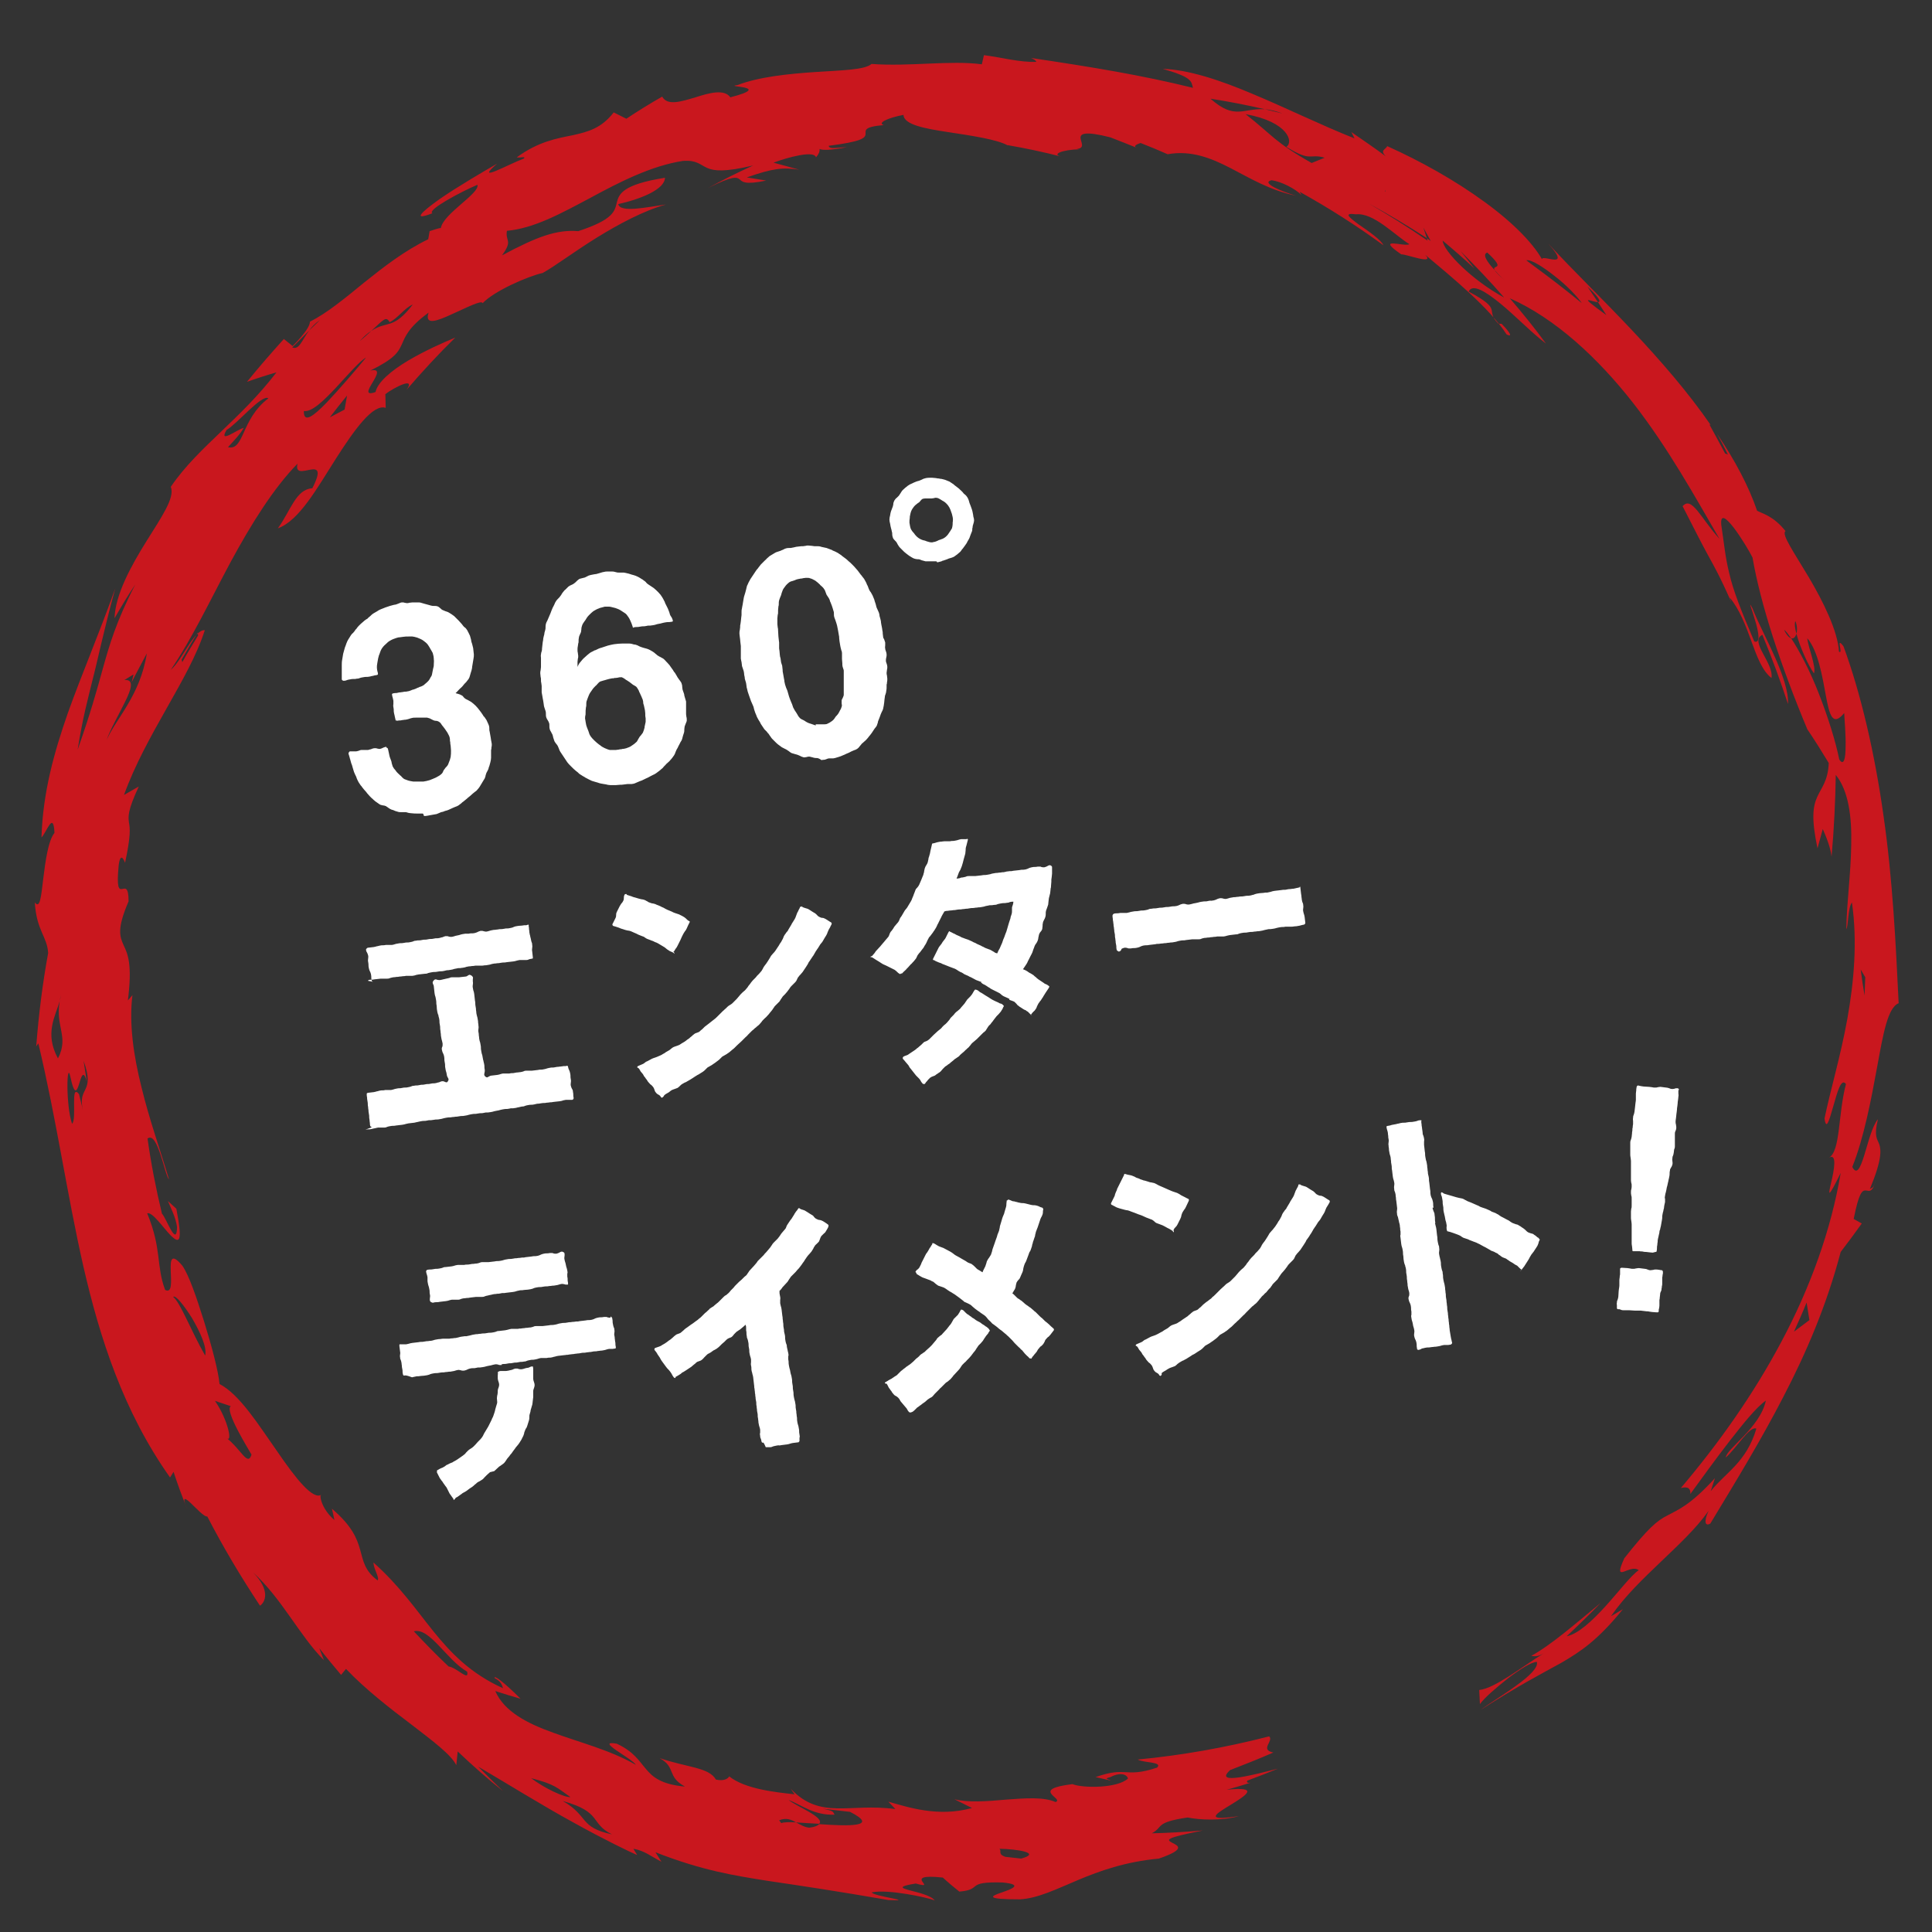
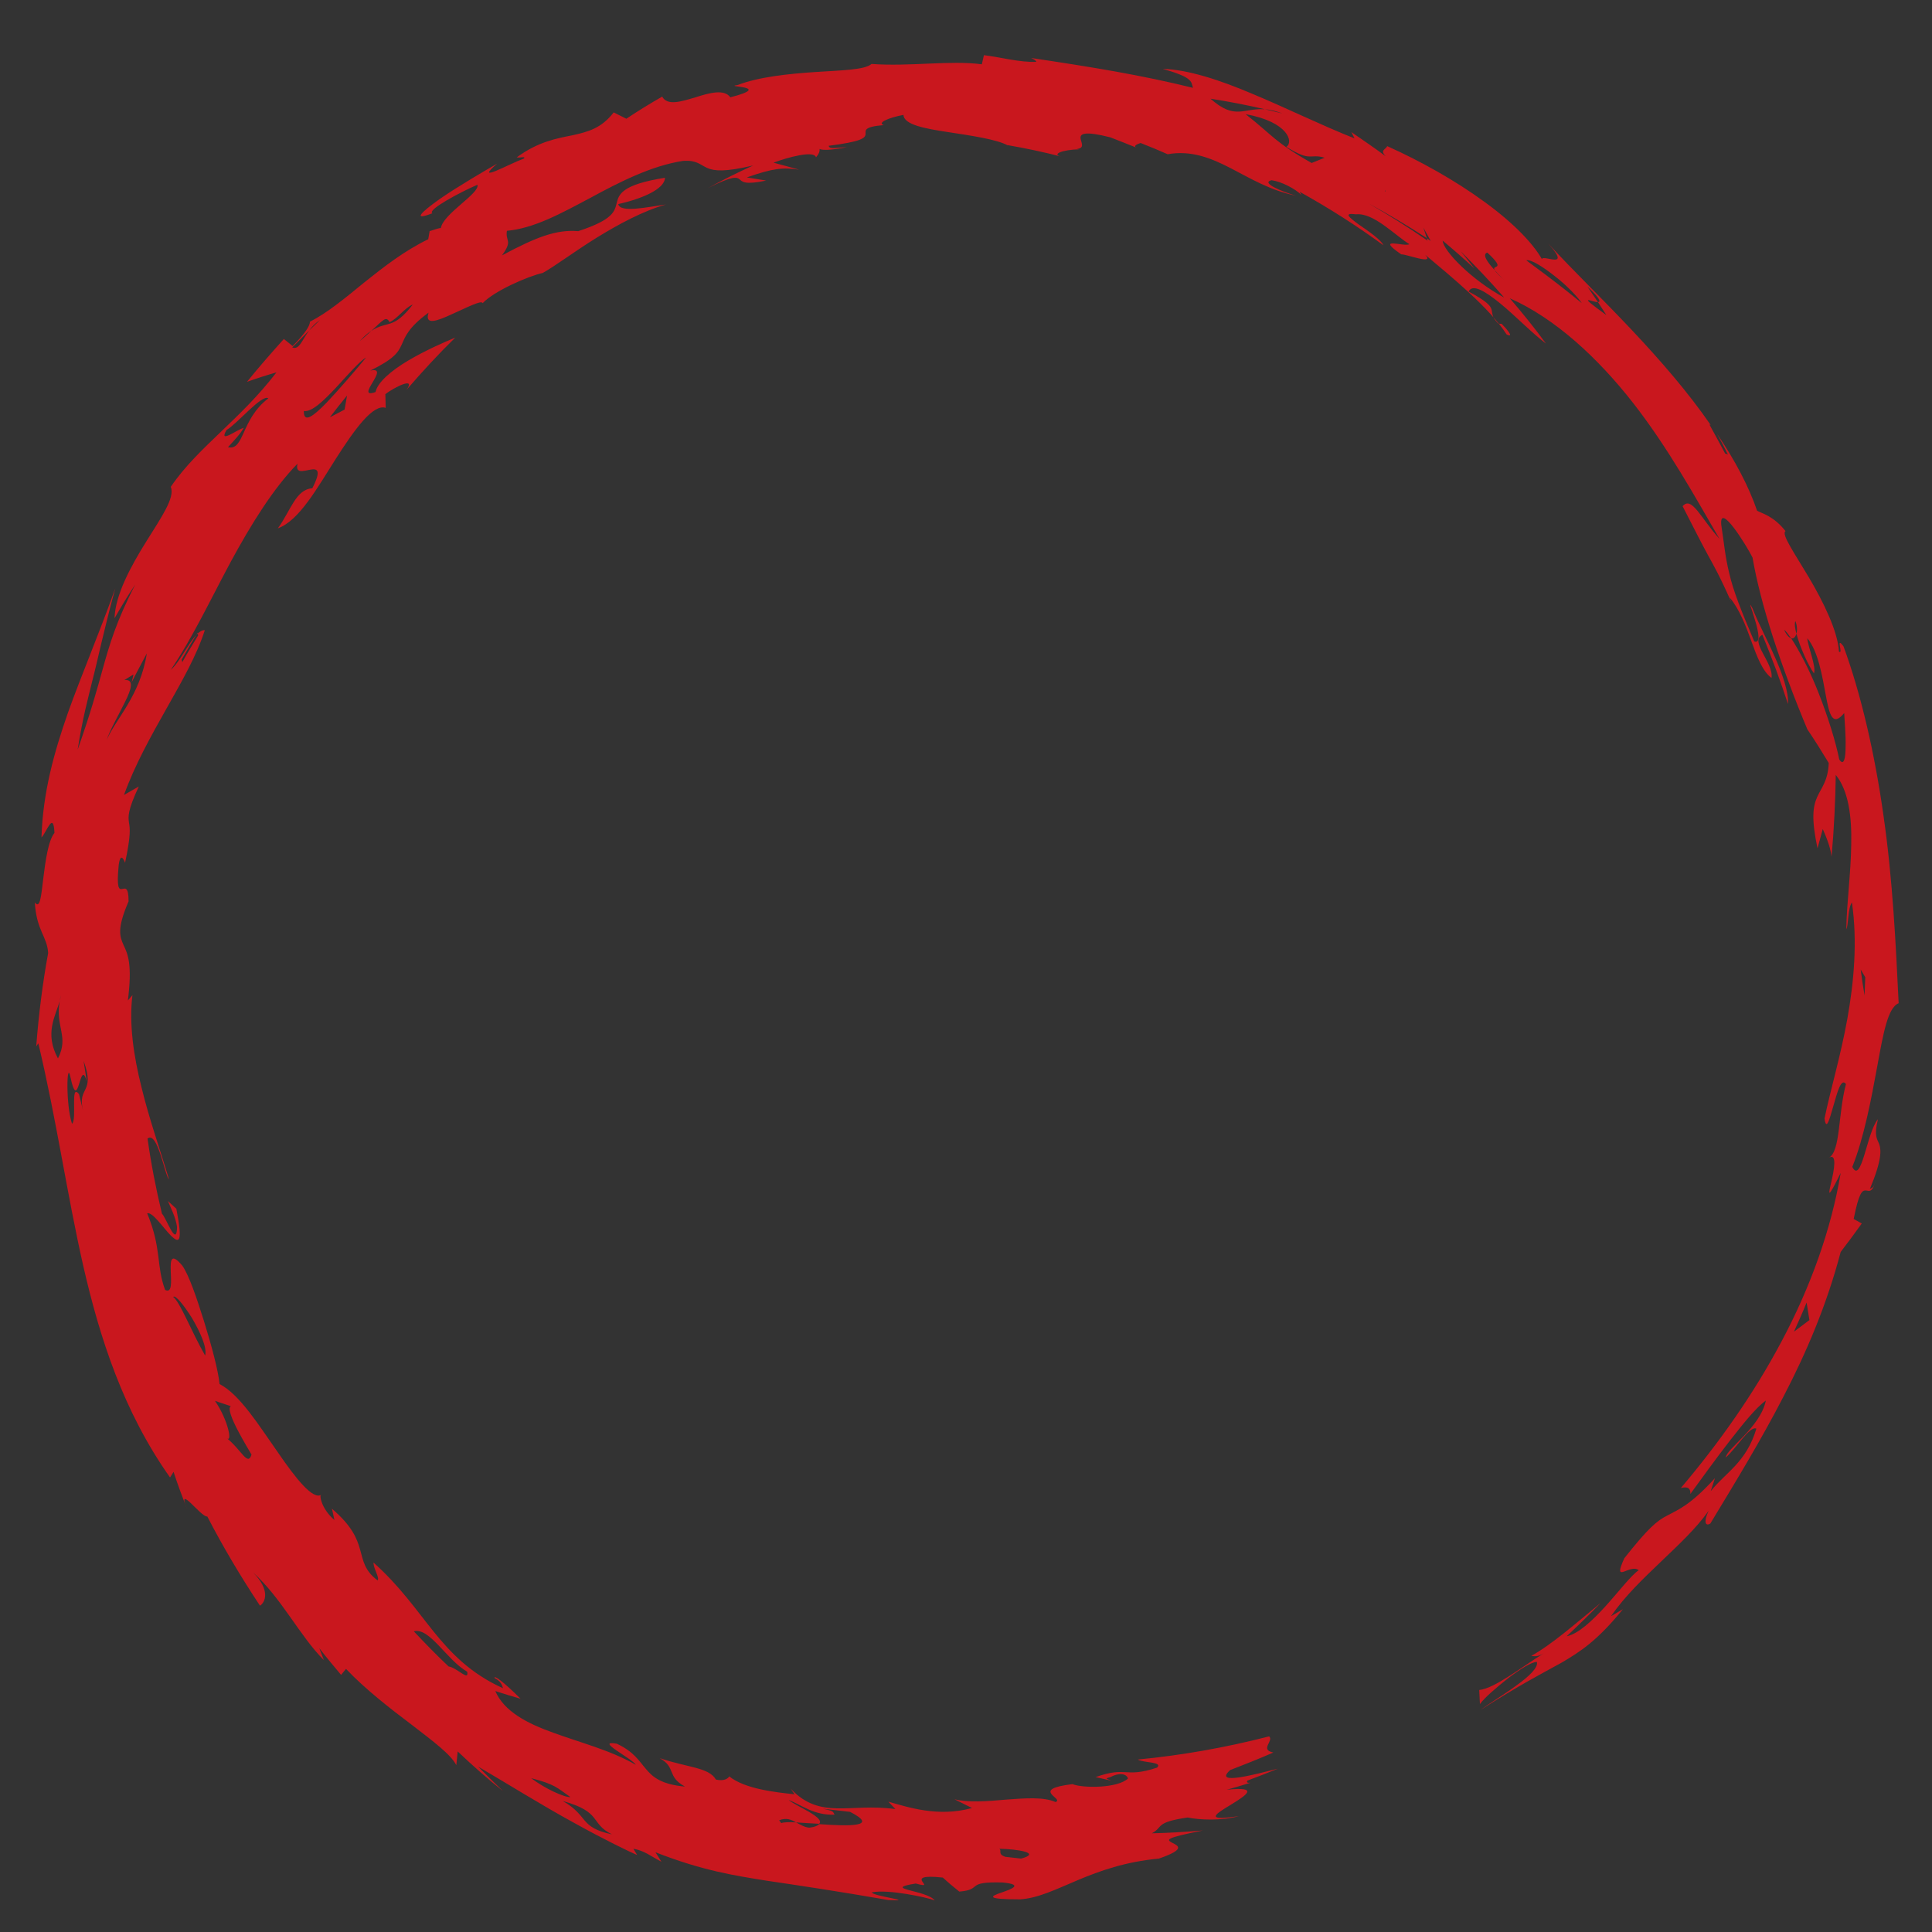
<svg xmlns="http://www.w3.org/2000/svg" version="1.1" id="レイヤー_1" x="0px" y="0px" viewBox="0 0 550 550" style="enable-background:new 0 0 550 550;" xml:space="preserve">
  <rect x="0" y="0" width="550" height="550" fill="#333333" stroke="none" />
  <style type="text/css">
	.st0{fill:#FFFFFF;}
	.st1{fill:#C9171E;}
</style>
  <g>
-     <path class="st0" d="M129.2,427c-0.1,0-0.1-0.1-0.1-0.2v-0.1l0,0c-0.1,0-0.1,0-0.1-0.1c-0.3-0.4-0.4-0.6-0.5-0.7   c-0.1-0.2-0.3-0.4-0.5-0.7c-0.2-0.4-0.3-0.6-0.4-0.8c-0.1-0.2-0.2-0.4-0.4-0.8c-0.2-0.4-0.4-0.5-0.5-0.7s-0.3-0.4-0.5-0.7   c-0.2-0.4-0.4-0.6-0.5-0.7c-0.1-0.2-0.3-0.4-0.5-0.7c-0.2-0.4-0.3-0.6-0.4-0.8c-0.1-0.2-0.2-0.4-0.4-0.8c-0.1-0.1,0-0.1,0-0.2   s0-0.1,0-0.2s0-0.2,0-0.2c0.5-0.3,1-0.6,1.6-0.8c0.3-0.2,0.6-0.3,0.8-0.5c0.2-0.2,0.4-0.3,0.7-0.4c0.2-0.1,0.5-0.3,0.8-0.4   s0.6-0.2,0.8-0.4l0.4-0.2c0.4-0.2,0.8-0.5,1.1-0.7c0.3-0.2,0.7-0.5,1-0.7l0.4-0.3c0.3-0.2,0.5-0.4,0.7-0.7c0.2-0.2,0.4-0.4,0.6-0.6   s0.4-0.3,0.7-0.5c0.3-0.2,0.5-0.3,0.8-0.6c0.4-0.4,0.8-0.8,1.2-1.3l0.4-0.4c0.3-0.3,0.6-0.6,0.8-0.9c0.2-0.3,0.4-0.6,0.5-0.9   c0.1-0.2,0.2-0.4,0.4-0.7c0.3-0.5,0.6-1,0.9-1.5c0.2-0.4,0.4-0.8,0.6-1.2l0.2-0.4c0.1-0.2,0.2-0.4,0.3-0.7c0.2-0.3,0.3-0.6,0.4-0.9   c0.2-0.6,0.4-1.1,0.5-1.7c0.1-0.2,0.1-0.5,0.2-0.7c0.1-0.3,0.2-0.7,0.3-1c0.1-0.3,0-0.6,0-0.9s-0.1-0.6,0-0.9c0-0.2,0-0.4,0.1-0.6   c0.1-0.4,0.1-0.8,0.1-1.2c0-0.3,0.1-0.6,0.2-0.8c0.1-0.3,0.2-0.6,0.2-0.9s-0.1-0.6-0.2-0.9s-0.2-0.6-0.2-0.9s0-0.6,0-0.8   c0-0.3,0.1-0.7,0-1c0.3-0.2,0.5-0.3,0.8-0.3c0.1,0,0.2,0,0.3,0c0.2,0,0.4,0,0.6,0c0.7,0,0.8,0,1.3-0.1l0.4-0.1   c0.4-0.1,0.6-0.1,0.8-0.2c0.2-0.1,0.4-0.2,0.8-0.3c0.1,0,0.3,0,0.4,0c0.2,0,0.3,0,0.5,0.1c0.1,0,0.3,0.1,0.5,0.1c0.1,0,0.2,0,0.4,0   c0.4-0.1,0.6-0.1,0.8-0.2c0.2-0.1,0.4-0.1,0.8-0.2c0.3,0,0.5-0.1,0.7-0.2s0.4-0.2,0.6-0.2c0.1,0,0.2,0,0.3,0   c0.1,0.4,0.1,0.7,0.1,1.1c0,0.3,0,0.5,0,0.8s0,0.6,0,0.9s0,0.5,0,0.8c0,0.2,0.1,0.5,0.2,0.8s0.2,0.6,0.2,0.9s-0.1,0.6-0.2,0.9   s-0.2,0.5-0.2,0.8c0,0.2,0,0.5,0,0.8s0,0.6,0,0.9c-0.1,0.5-0.1,1.1-0.2,1.7c0,0.3-0.1,0.6-0.2,0.9c-0.1,0.2-0.1,0.5-0.2,0.7   c-0.1,0.3-0.2,0.6-0.2,0.9c-0.1,0.2-0.1,0.4-0.2,0.7c-0.1,0.2-0.1,0.5-0.1,0.8s0,0.6-0.1,0.9c-0.2,0.5-0.3,1.1-0.5,1.6   c-0.1,0.3-0.2,0.6-0.4,0.8c-0.1,0.2-0.2,0.4-0.3,0.7c-0.1,0.2-0.2,0.5-0.2,0.7c-0.1,0.3-0.2,0.7-0.4,1c-0.2,0.5-0.5,1-0.9,1.6   c-0.2,0.3-0.4,0.6-0.6,0.8c-0.2,0.2-0.3,0.4-0.5,0.6c-0.3,0.5-0.7,0.9-1,1.4c-0.2,0.3-0.3,0.4-0.5,0.6c-0.2,0.3-0.4,0.6-0.7,0.9   c-0.2,0.2-0.3,0.4-0.5,0.7c-0.2,0.3-0.4,0.6-0.6,0.8c-0.2,0.2-0.5,0.4-0.8,0.6c-0.2,0.2-0.5,0.3-0.7,0.5c-0.4,0.4-0.9,0.8-1.3,1.2   l-1.2,0.3c-0.3,0.3-0.6,0.5-0.9,0.8c-0.2,0.2-0.4,0.4-0.6,0.6s-0.4,0.5-0.7,0.7c-0.3,0.2-0.5,0.3-0.8,0.5c-0.3,0.1-0.5,0.3-0.7,0.4   c-0.2,0.2-0.4,0.4-0.7,0.6c-0.2,0.2-0.4,0.4-0.7,0.6c-0.5,0.3-0.9,0.6-1.3,0.9l-0.1,0.1c-0.3,0.2-0.6,0.4-1,0.6   c-0.2,0.1-0.4,0.2-0.6,0.4l-0.7,0.5c-0.3,0.2-0.5,0.4-0.8,0.5c-0.2,0.1-0.2,0.2-0.3,0.3c-0.1,0.1-0.1,0.2-0.3,0.3   C129.4,426.9,129.3,427,129.2,427 M217.1,410.7c-0.2,0-0.2-0.1-0.3-0.3c-0.1-0.4-0.1-0.6-0.2-0.8c-0.1-0.2-0.2-0.4-0.2-0.8   c-0.1-0.4-0.1-0.7,0-0.9c0-0.2,0-0.4,0-0.9c-0.1-0.4-0.1-0.6-0.2-0.8c-0.1-0.2-0.1-0.4-0.2-0.8s-0.1-0.6-0.1-0.8   c0-0.2-0.1-0.4-0.1-0.8c-0.1-0.4-0.1-0.6-0.1-0.9c0-0.2,0-0.4-0.1-0.8s-0.1-0.6-0.1-0.8c0-0.2-0.1-0.4-0.1-0.9   c-0.1-0.4-0.1-0.6-0.1-0.9c0-0.2,0-0.4-0.1-0.8s-0.1-0.6-0.1-0.8c0-0.2-0.1-0.4-0.1-0.9c-0.1-0.4-0.1-0.6-0.1-0.8   c0-0.2-0.1-0.4-0.1-0.8c-0.1-0.4-0.1-0.6-0.1-0.9c0-0.2-0.1-0.4-0.1-0.8l-0.2-1.7c-0.1-0.4-0.1-0.6-0.2-0.8c0-0.2-0.1-0.4-0.2-0.8   s-0.1-0.6-0.1-0.9c0-0.2,0-0.4-0.1-0.8s0-0.7,0-0.9c0-0.2,0-0.4,0-0.8c-0.1-0.4-0.1-0.6-0.2-0.8c-0.1-0.2-0.1-0.4-0.2-0.8   s-0.1-0.6-0.1-0.9c0-0.2,0-0.4-0.1-0.8s-0.1-0.6-0.1-0.9c0-0.2,0-0.4-0.1-0.8s-0.1-0.6-0.2-0.8c-0.1-0.2-0.2-0.4-0.2-0.8   c-0.1-0.4-0.1-0.6-0.1-0.9c0-0.2,0-0.4-0.1-0.8c0-0.3,0-0.6,0-0.7c0-0.3,0-0.5-0.2-0.9c-0.1,0.2-0.4,0.4-0.6,0.6s-0.4,0.3-0.6,0.5   s-0.5,0.4-0.7,0.5c-0.2,0.2-0.5,0.3-0.7,0.5s-0.4,0.4-0.6,0.6c-0.2,0.3-0.4,0.5-0.6,0.7s-0.5,0.3-0.8,0.4s-0.6,0.3-0.8,0.5   c-0.2,0.2-0.4,0.4-0.6,0.6s-0.5,0.4-0.7,0.6s-0.4,0.4-0.6,0.6s-0.4,0.4-0.7,0.6c-0.2,0.2-0.5,0.3-0.8,0.5c-0.3,0.1-0.5,0.3-0.8,0.5   c-0.2,0.2-0.5,0.3-0.8,0.5c-0.3,0.1-0.5,0.3-0.7,0.5s-0.4,0.4-0.6,0.6s-0.4,0.5-0.7,0.7c-0.2,0.2-0.5,0.3-0.8,0.4s-0.6,0.2-0.8,0.4   c-0.2,0.2-0.4,0.4-0.7,0.6c-0.2,0.2-0.5,0.4-0.7,0.6c-0.3,0.2-0.6,0.4-0.9,0.6l-0.6,0.4c-0.3,0.2-0.5,0.3-0.8,0.5   c-0.3,0.1-0.5,0.3-0.7,0.5c-0.3,0.2-0.5,0.3-0.8,0.5c-0.2,0.1-0.5,0.3-0.7,0.4v0.1c0,0.1,0,0.2-0.1,0.2s-0.3-0.1-0.4-0.2   c-0.3-0.4-0.4-0.6-0.5-0.8c-0.1-0.2-0.2-0.4-0.5-0.8s-0.4-0.5-0.6-0.7s-0.3-0.3-0.6-0.7l-1.1-1.5c-0.3-0.4-0.4-0.6-0.5-0.8   c-0.1-0.2-0.2-0.4-0.5-0.8s-0.4-0.6-0.5-0.8c-0.1-0.2-0.3-0.4-0.6-0.8c-0.1-0.1-0.1-0.1-0.1-0.2v-0.1c0-0.1,0-0.2,0.1-0.3   c0.2-0.1,0.5-0.2,0.8-0.3c0.3-0.1,0.6-0.2,0.8-0.3l0.2-0.1c0.4-0.3,0.9-0.5,1.3-0.8c0.3-0.2,0.6-0.4,0.8-0.6   c0.2-0.1,0.4-0.3,0.6-0.4c0.2-0.2,0.5-0.4,0.7-0.6s0.4-0.4,0.7-0.6c0.2-0.2,0.5-0.3,0.8-0.4s0.6-0.2,0.8-0.4   c0.2-0.2,0.5-0.4,0.7-0.6s0.4-0.4,0.7-0.6l0.3-0.2c0.4-0.3,0.8-0.6,1.1-0.8c0.2-0.1,0.4-0.3,0.6-0.4c0.3-0.2,0.5-0.4,0.8-0.6   s0.6-0.4,0.9-0.7l0.5-0.4c0.2-0.2,0.4-0.4,0.6-0.6s0.4-0.4,0.6-0.6c0.3-0.2,0.5-0.4,0.8-0.7c0.2-0.2,0.4-0.3,0.5-0.5   c0.2-0.2,0.5-0.3,0.7-0.5c0.3-0.1,0.5-0.3,0.7-0.5s0.4-0.3,0.6-0.5c0.3-0.2,0.5-0.4,0.8-0.7c0.2-0.2,0.4-0.4,0.6-0.6   s0.4-0.4,0.6-0.6s0.4-0.4,0.7-0.5c0.2-0.2,0.5-0.4,0.7-0.6s0.4-0.4,0.6-0.7c0.2-0.2,0.4-0.4,0.6-0.6s0.4-0.4,0.6-0.7   c0.2-0.2,0.4-0.4,0.6-0.6s0.4-0.4,0.6-0.6s0.5-0.4,0.7-0.6s0.4-0.4,0.6-0.6s0.4-0.4,0.7-0.6c0.2-0.2,0.4-0.5,0.5-0.7   c0.2-0.2,0.3-0.5,0.5-0.7c0.4-0.4,0.8-0.9,1.2-1.3c0.2-0.2,0.4-0.5,0.6-0.7s0.3-0.4,0.5-0.7c0.2-0.2,0.4-0.4,0.6-0.6   s0.4-0.4,0.6-0.6l0.5-0.5c0.2-0.3,0.4-0.5,0.7-0.8c0.2-0.2,0.4-0.5,0.6-0.7s0.3-0.4,0.5-0.6s0.3-0.5,0.5-0.7   c0.1-0.2,0.3-0.5,0.5-0.7s0.4-0.4,0.6-0.6s0.4-0.4,0.6-0.6c0.4-0.5,0.7-0.9,1-1.4c0.2-0.2,0.3-0.4,0.5-0.6s0.4-0.5,0.6-0.7   s0.3-0.5,0.4-0.8s0.3-0.5,0.4-0.7l0.4-0.6c0.2-0.3,0.4-0.6,0.6-0.8c0.2-0.3,0.3-0.5,0.5-0.8c0.1-0.2,0.3-0.4,0.4-0.7   c0.2-0.2,0.3-0.5,0.5-0.7s0.4-0.5,0.5-0.7c0.1-0.1,0.2-0.2,0.3-0.2l0.1,0.1c0.4,0.3,0.6,0.3,0.9,0.4c0.2,0.1,0.5,0.1,0.9,0.4   c0.4,0.2,0.6,0.4,0.8,0.5c0.2,0.1,0.4,0.3,0.8,0.5s0.6,0.4,0.7,0.6c0.2,0.2,0.3,0.4,0.7,0.6c0.4,0.2,0.6,0.3,0.9,0.3   c0.2,0,0.5,0.1,0.9,0.3c0.4,0.2,0.6,0.4,0.8,0.5c0.2,0.1,0.4,0.3,0.7,0.5c0.2,0.1,0.2,0.4,0.1,0.6v0.1c-0.1,0.2-0.4,0.8-0.8,1.4   c-0.1,0.2-0.4,0.4-0.6,0.6s-0.4,0.4-0.6,0.6c-0.2,0.3-0.3,0.6-0.4,0.9s-0.2,0.5-0.3,0.7c-0.2,0.2-0.4,0.4-0.6,0.6s-0.5,0.4-0.6,0.7   c-0.2,0.2-0.3,0.5-0.4,0.7c-0.2,0.3-0.3,0.5-0.5,0.8c-0.2,0.2-0.4,0.5-0.6,0.7s-0.4,0.4-0.6,0.7c-0.2,0.2-0.3,0.5-0.5,0.7   c-0.2,0.3-0.3,0.5-0.5,0.8c-0.2,0.2-0.3,0.4-0.5,0.7c-0.2,0.3-0.4,0.5-0.6,0.8s-0.4,0.5-0.7,0.8c-0.2,0.2-0.3,0.4-0.5,0.6   s-0.4,0.4-0.7,0.7c-0.2,0.2-0.4,0.4-0.6,0.6s-0.3,0.5-0.5,0.7c-0.2,0.3-0.3,0.5-0.5,0.8c-0.4,0.4-0.8,0.9-1.2,1.3   c-0.2,0.2-0.3,0.3-0.4,0.5c-0.2,0.3-0.4,0.5-0.7,0.8c0,0.6,0,0.8,0.1,1.2c0,0.1,0.1,0.3,0.1,0.5c0.1,0.4,0,0.7,0,0.9   c0,0.2,0,0.4,0,0.9c0.1,0.4,0.1,0.6,0.2,0.9c0.1,0.2,0.1,0.4,0.2,0.9l0.2,1.7c0.1,0.4,0.1,0.7,0.1,0.9c0,0.2,0.1,0.4,0.1,0.9   c0.1,0.4,0.1,0.7,0.1,0.9c0,0.2,0,0.4,0.1,0.9c0.1,0.4,0.1,0.6,0.1,0.9c0,0.2,0.1,0.4,0.2,0.9c0.1,0.4,0.1,0.6,0.1,0.9   c0,0.2,0,0.4,0.1,0.9c0.1,0.4,0.1,0.6,0.2,0.8c0.1,0.2,0.2,0.4,0.2,0.9c0.1,0.4,0.1,0.6,0.2,0.9c0,0.2,0.1,0.4,0.2,0.9   c0.1,0.4,0.1,0.7,0,0.9c0,0.2,0,0.4,0,0.9c0.1,0.4,0.1,0.7,0.1,0.9c0,0.2,0,0.4,0.1,0.9c0.1,0.4,0.1,0.6,0.2,0.9   c0.1,0.2,0.1,0.4,0.2,0.9c0.1,0.4,0.1,0.6,0.2,0.8c0.1,0.2,0.1,0.4,0.2,0.9c0.1,0.4,0.1,0.7,0.1,0.9c0,0.2,0,0.4,0.1,0.9   c0.1,0.4,0.1,0.7,0.1,0.9c0,0.2,0,0.4,0.1,0.9c0.1,0.4,0.1,0.7,0.1,0.9c0,0.2,0,0.4,0.1,0.9c0.1,0.4,0.1,0.6,0.2,0.9   c0.1,0.2,0.1,0.4,0.2,0.9c0.1,0.4,0.1,0.7,0.1,0.9c0,0.2,0,0.4,0.1,0.9c0.1,0.4,0.1,0.6,0.1,0.9c0,0.2,0.1,0.4,0.1,0.9   c0.1,0.4,0.1,0.6,0.1,0.9c0,0.2,0,0.4,0.1,0.9c0.1,0.4,0.1,0.6,0.2,0.8c0.1,0.2,0.1,0.4,0.2,0.9c0.1,0.4,0.1,0.6,0.1,0.9   c0,0.2,0,0.4,0.1,0.9c0.1,0.4,0.1,0.7,0,0.9c0,0.2,0,0.4,0,0.9c0,0.1,0,0.1-0.1,0.2l-0.1,0.1c0,0,0,0.1-0.1,0.1l-1.6,0.2   c-0.4,0.1-0.6,0.1-0.8,0.2c-0.2,0.1-0.4,0.1-0.8,0.2l-1.6,0.2c-0.4,0.1-0.6,0.1-0.8,0.1l-0.2-0.1v0.1c-0.2,0-0.4,0-0.7,0.1   c-0.4,0.1-0.6,0.1-0.8,0.2c-0.2,0.1-0.4,0.2-0.8,0.2c-0.2,0-0.3,0-0.4,0c-0.2,0-0.3,0-0.4,0s-0.3,0-0.4,0   C217.4,410.6,217.3,410.6,217.1,410.7L217.1,410.7z M259.2,402.1c0,0-0.3,0-0.4-0.1c-0.3-0.3-0.4-0.5-0.5-0.7s-0.2-0.4-0.5-0.7   l-1.1-1.3c-0.3-0.3-0.4-0.5-0.5-0.7s-0.2-0.4-0.5-0.7c-0.3-0.3-0.5-0.4-0.7-0.5s-0.4-0.2-0.7-0.6c-0.3-0.3-0.4-0.5-0.5-0.7   s-0.3-0.3-0.5-0.7c-0.3-0.3-0.4-0.6-0.5-0.8c-0.1-0.2-0.2-0.4-0.4-0.7c0,0-0.1,0-0.2,0s-0.3-0.1-0.3-0.2s0.1-0.2,0.3-0.3   c0.3-0.2,0.6-0.3,0.8-0.5c0.3-0.1,0.5-0.3,0.8-0.4c0.2-0.2,0.5-0.3,0.7-0.5c0.3-0.2,0.5-0.3,0.8-0.5c0.2-0.2,0.4-0.4,0.6-0.6   s0.4-0.4,0.6-0.6l0.4-0.3c0.3-0.3,0.7-0.5,1-0.8c0.2-0.2,0.5-0.3,0.7-0.5c0.3-0.2,0.5-0.3,0.7-0.5s0.5-0.4,0.7-0.6s0.4-0.4,0.6-0.6   l0.2-0.2c0.4-0.3,0.8-0.6,1.1-1c0.2-0.2,0.5-0.4,0.7-0.5c0.2-0.2,0.5-0.3,0.7-0.5l0.4-0.4c0.3-0.3,0.6-0.5,0.9-0.8   c0.2-0.2,0.5-0.5,0.7-0.7s0.3-0.4,0.5-0.6s0.4-0.5,0.6-0.7s0.3-0.5,0.5-0.7s0.5-0.4,0.7-0.6c0.3-0.2,0.5-0.3,0.7-0.6   c0.4-0.4,0.8-0.9,1.2-1.3c0.2-0.3,0.5-0.6,0.7-0.9c0.1-0.2,0.3-0.3,0.4-0.5c0.2-0.2,0.3-0.5,0.5-0.8c0.1-0.2,0.3-0.5,0.4-0.7   c0.2-0.2,0.4-0.4,0.6-0.6s0.4-0.4,0.6-0.6c0.2-0.3,0.3-0.5,0.5-0.8c0.1-0.3,0.3-0.5,0.4-0.7c0.6,0.1,0.7,0.3,0.9,0.5   c0.1,0.1,0.3,0.3,0.5,0.5c0.3,0.3,0.5,0.4,0.7,0.5s0.3,0.3,0.7,0.5c0.3,0.3,0.5,0.4,0.7,0.5s0.3,0.2,0.7,0.5   c0.3,0.2,0.5,0.3,0.7,0.4s0.4,0.2,0.7,0.4c0.3,0.3,0.5,0.4,0.7,0.5s0.3,0.2,0.7,0.5l0.2,0.1c0.5,0.4,0.6,0.4,1,1.1   c-0.2,0.3-0.4,0.5-0.5,0.8c-0.2,0.2-0.3,0.4-0.5,0.6s-0.3,0.5-0.5,0.7c-0.2,0.3-0.3,0.5-0.5,0.8c-0.2,0.2-0.4,0.5-0.6,0.7   s-0.4,0.4-0.6,0.6s-0.3,0.5-0.5,0.7c-0.2,0.3-0.3,0.5-0.5,0.8c-0.2,0.2-0.3,0.4-0.5,0.6c-0.2,0.3-0.4,0.5-0.6,0.8   c-0.2,0.2-0.4,0.5-0.6,0.7s-0.4,0.4-0.6,0.6s-0.4,0.5-0.7,0.7c-0.2,0.2-0.4,0.4-0.6,0.6s-0.3,0.4-0.5,0.7c-0.2,0.3-0.3,0.5-0.6,0.8   c-0.4,0.4-0.8,0.9-1.2,1.3c-0.2,0.2-0.4,0.4-0.5,0.6c-0.2,0.2-0.4,0.5-0.6,0.7s-0.5,0.4-0.7,0.6s-0.5,0.3-0.7,0.5   c-0.3,0.3-0.5,0.5-0.8,0.8l-0.5,0.5c-0.2,0.2-0.4,0.3-0.5,0.5c-0.2,0.2-0.5,0.5-0.7,0.7s-0.4,0.4-0.6,0.6s-0.4,0.5-0.6,0.7   s-0.5,0.4-0.8,0.5c-0.2,0.2-0.5,0.3-0.7,0.5c-0.4,0.4-0.9,0.8-1.4,1.1c-0.2,0.2-0.5,0.4-0.8,0.6c-0.2,0.2-0.4,0.3-0.7,0.5   c-0.2,0.2-0.4,0.4-0.6,0.6s-0.4,0.4-0.7,0.6C259.4,402.1,259.2,402.1,259.2,402.1 M330.3,391.7c0,0-0.1,0-0.1-0.1   c-0.2,0-0.2-0.1-0.2-0.2c-0.3-0.4-0.5-0.5-0.7-0.6s-0.4-0.2-0.7-0.6c-0.3-0.3-0.3-0.6-0.4-0.8c-0.1-0.2-0.1-0.4-0.4-0.8   c-0.3-0.3-0.4-0.5-0.6-0.6s-0.3-0.3-0.6-0.6c-0.3-0.3-0.4-0.5-0.5-0.7s-0.3-0.3-0.5-0.7c-0.3-0.3-0.4-0.5-0.5-0.7s-0.2-0.4-0.5-0.7   c-0.3-0.3-0.4-0.5-0.5-0.7s-0.2-0.4-0.5-0.7h-0.1c-0.1,0-0.2-0.1-0.2-0.2s0.1-0.2,0.2-0.3c0.2-0.1,0.5-0.2,0.7-0.3   c0.2-0.1,0.5-0.2,0.7-0.3c0.2-0.1,0.4-0.2,0.6-0.4c0.2-0.2,0.4-0.3,0.7-0.4l1.3-0.7c0.2-0.1,0.5-0.2,0.8-0.3   c0.3-0.1,0.6-0.2,0.8-0.3l0.6-0.3c0.3-0.2,0.6-0.3,0.9-0.5c0.3-0.1,0.5-0.3,0.8-0.5c0.2-0.1,0.5-0.3,0.7-0.4s0.5-0.3,0.7-0.5   s0.5-0.4,0.7-0.5s0.5-0.2,0.8-0.3c0.3-0.1,0.6-0.2,0.8-0.3l0.3-0.2c0.4-0.2,0.8-0.5,1.2-0.8c0.3-0.2,0.6-0.4,0.9-0.6   c0.2-0.1,0.4-0.3,0.6-0.4c0.2-0.2,0.4-0.4,0.7-0.6c0.2-0.2,0.4-0.4,0.7-0.6c0.2-0.2,0.5-0.3,0.8-0.4s0.6-0.2,0.8-0.4   c0.2-0.2,0.4-0.4,0.7-0.6c0.2-0.2,0.4-0.4,0.6-0.6l0.1-0.1c0.4-0.3,0.8-0.7,1.3-1l0.5-0.4c0.3-0.2,0.6-0.4,0.8-0.7   c0.3-0.2,0.6-0.5,0.9-0.8l0.4-0.4c0.2-0.2,0.4-0.4,0.6-0.6s0.4-0.4,0.6-0.6c0.3-0.2,0.5-0.5,0.8-0.7l0.5-0.5   c0.2-0.2,0.5-0.4,0.7-0.5c0.3-0.2,0.5-0.3,0.7-0.5l0.5-0.5c0.3-0.3,0.5-0.5,0.8-0.8c0.2-0.2,0.4-0.5,0.6-0.7s0.3-0.4,0.5-0.6   s0.4-0.4,0.6-0.6s0.5-0.4,0.7-0.6s0.4-0.5,0.6-0.7s0.3-0.5,0.5-0.7s0.4-0.5,0.6-0.8c0.2-0.2,0.3-0.4,0.5-0.6s0.4-0.4,0.6-0.6   s0.4-0.4,0.6-0.7c0.2-0.2,0.4-0.4,0.6-0.6s0.4-0.5,0.6-0.7s0.3-0.5,0.5-0.8c0.1-0.3,0.3-0.5,0.4-0.7c0.4-0.5,0.7-0.9,1-1.4   c0.2-0.3,0.3-0.5,0.5-0.8c0.1-0.2,0.3-0.5,0.4-0.7c0.2-0.2,0.4-0.5,0.6-0.7s0.4-0.4,0.6-0.7l0.4-0.5c0.2-0.3,0.4-0.6,0.6-0.9   c0.2-0.3,0.3-0.6,0.5-0.8c0.1-0.2,0.3-0.4,0.4-0.7c0.2-0.3,0.3-0.5,0.4-0.8c0.1-0.3,0.2-0.5,0.4-0.8s0.4-0.5,0.5-0.7   c0.2-0.2,0.4-0.4,0.5-0.7c0.3-0.5,0.6-1,0.9-1.5c0.1-0.3,0.3-0.5,0.4-0.7c0.2-0.3,0.3-0.5,0.5-0.8s0.3-0.6,0.4-0.9   c0.1-0.3,0.2-0.5,0.3-0.8s0.3-0.5,0.4-0.8c0.2-0.3,0.3-0.5,0.4-0.8c0-0.1,0-0.1,0-0.2s0.1-0.1,0.2-0.1h0.1h0.1v-0.1   c0.1,0,0.1,0.1,0.1,0.1c0.4,0.3,0.7,0.3,0.9,0.4s0.5,0.1,0.9,0.3c0.4,0.2,0.6,0.4,0.8,0.5s0.4,0.3,0.8,0.5c0.4,0.2,0.6,0.4,0.8,0.6   s0.3,0.4,0.7,0.6s0.6,0.3,0.9,0.3c0.3,0,0.5,0.1,0.9,0.3c0.4,0.2,0.6,0.4,0.8,0.5s0.4,0.3,0.8,0.5c0.2,0.1,0.2,0.4,0.1,0.6   c-0.1,0.2-0.3,0.5-0.4,0.7c-0.1,0.2-0.3,0.5-0.5,0.8c-0.1,0.2-0.2,0.5-0.3,0.7c-0.1,0.3-0.2,0.6-0.4,0.9s-0.3,0.5-0.5,0.8   c-0.1,0.2-0.3,0.5-0.4,0.7c-0.1,0.2-0.3,0.5-0.5,0.7s-0.4,0.5-0.5,0.7c-0.2,0.3-0.3,0.5-0.5,0.8c-0.2,0.2-0.3,0.5-0.5,0.7   c-0.1,0.2-0.3,0.5-0.4,0.7c-0.2,0.3-0.3,0.6-0.5,0.8c-0.3,0.5-0.6,1-1,1.5c-0.2,0.2-0.3,0.5-0.4,0.7c-0.2,0.3-0.3,0.5-0.5,0.8   c-0.3,0.5-0.7,1-1,1.5c-0.2,0.2-0.4,0.5-0.6,0.7c-0.2,0.2-0.4,0.4-0.6,0.7c-0.2,0.2-0.3,0.5-0.4,0.7c-0.1,0.3-0.3,0.6-0.5,0.8   c-0.2,0.2-0.4,0.4-0.6,0.6c-0.2,0.2-0.4,0.4-0.6,0.6c-0.2,0.2-0.3,0.4-0.5,0.7c-0.2,0.3-0.4,0.5-0.6,0.8c-0.2,0.2-0.4,0.5-0.6,0.7   c-0.2,0.2-0.4,0.4-0.5,0.6c-0.2,0.2-0.3,0.5-0.5,0.7c-0.2,0.3-0.3,0.5-0.5,0.8c-0.2,0.2-0.4,0.4-0.7,0.7c-0.2,0.2-0.4,0.4-0.6,0.6   s-0.3,0.5-0.5,0.7c-0.2,0.3-0.3,0.5-0.6,0.7c-0.2,0.2-0.3,0.4-0.5,0.6c-0.2,0.3-0.4,0.5-0.7,0.7c-0.2,0.2-0.4,0.5-0.7,0.7   c-0.2,0.2-0.4,0.4-0.5,0.6c-0.2,0.2-0.4,0.4-0.5,0.6c-0.2,0.2-0.4,0.5-0.6,0.7s-0.4,0.4-0.7,0.6c-0.2,0.2-0.4,0.4-0.6,0.5   c-0.2,0.2-0.5,0.5-0.7,0.7l-0.5,0.5c-0.2,0.2-0.4,0.4-0.6,0.6s-0.4,0.5-0.7,0.7l-0.5,0.5c-0.2,0.2-0.5,0.5-0.7,0.7l-0.2,0.2   c-0.4,0.3-0.7,0.7-1.1,1c-0.2,0.2-0.4,0.4-0.6,0.6s-0.4,0.4-0.7,0.6c-0.2,0.2-0.5,0.4-0.7,0.6s-0.4,0.3-0.7,0.5   c-0.2,0.2-0.5,0.3-0.8,0.5c-0.2,0.1-0.5,0.3-0.7,0.4c-0.2,0.2-0.4,0.4-0.6,0.6s-0.4,0.4-0.7,0.6c-0.3,0.2-0.5,0.4-0.8,0.6   c-0.2,0.1-0.4,0.3-0.6,0.4c-0.2,0.2-0.5,0.3-0.8,0.5c-0.2,0.1-0.5,0.3-0.7,0.4c-0.2,0.2-0.4,0.4-0.6,0.6s-0.4,0.4-0.7,0.6   c-0.3,0.2-0.5,0.3-0.8,0.5c-0.2,0.1-0.4,0.3-0.6,0.4c-0.3,0.2-0.6,0.4-0.9,0.5c-0.2,0.1-0.4,0.3-0.6,0.4c-0.3,0.2-0.5,0.3-0.8,0.5   c-0.2,0.1-0.4,0.3-0.7,0.4c-0.3,0.2-0.5,0.3-0.8,0.4c-0.2,0.1-0.5,0.3-0.7,0.4s-0.4,0.3-0.7,0.5c-0.2,0.2-0.4,0.4-0.7,0.6   c-0.3,0.1-0.5,0.2-0.8,0.3c-0.3,0.1-0.6,0.2-0.8,0.3c-0.2,0.1-0.5,0.3-0.7,0.4c-0.2,0.2-0.5,0.3-0.8,0.5c-0.2,0.1-0.5,0.3-0.7,0.5   C330.8,391.4,330.6,391.6,330.3,391.7L330.3,391.7z M115,391.6c-0.2,0-0.3-0.3-0.3-0.4c-0.1-0.4-0.1-0.6-0.1-0.8   c0-0.2,0-0.4-0.1-0.8s-0.1-0.6-0.1-0.8c0-0.2-0.1-0.4-0.1-0.8c-0.1-0.4-0.1-0.6-0.2-0.8c-0.1-0.2-0.2-0.4-0.2-0.8   c-0.1-0.4,0-0.6,0-0.8c0-0.2,0.1-0.4,0-0.8l-0.2-1.6c0-0.1,0-0.1,0-0.2v-0.1c0-0.1,0-0.2,0.1-0.2c0.2,0,0.3,0,0.5,0s0.3,0,0.4,0   s0.3,0,0.4,0s0.3,0,0.5,0c0.4-0.1,0.6-0.1,0.9-0.2c0.2-0.1,0.4-0.1,0.9-0.2l1.7-0.2c0.4-0.1,0.7-0.1,0.9-0.1c0.2,0,0.4,0,0.9-0.1   c0.4-0.1,0.7-0.1,0.9-0.1c0.2,0,0.4-0.1,0.9-0.1c0.4-0.1,0.6-0.1,0.8-0.2c0.2-0.1,0.4-0.1,0.9-0.2c0.4-0.1,0.7-0.1,0.9-0.1   c0.2,0,0.4-0.1,0.9-0.1c0.2,0,0.3,0,0.5,0s0.3,0,0.4,0s0.3,0,0.4,0s0.3,0,0.4,0c0.4-0.1,0.7-0.1,0.9-0.1c0.2,0,0.4-0.1,0.9-0.1   c0.4-0.1,0.6-0.1,0.9-0.2c0.2-0.1,0.4-0.1,0.9-0.2c0.3,0,0.6-0.1,0.7-0.1h0.3c0.2,0,0.4,0,0.7-0.1c0.4-0.1,0.6-0.1,0.9-0.2   c0.2-0.1,0.4-0.1,0.9-0.2c0.4-0.1,0.7-0.1,0.9-0.1c0.2,0,0.4-0.1,0.9-0.1c0.4-0.1,0.7-0.1,0.9-0.1c0.2,0,0.4,0,0.9-0.1   c0.4-0.1,0.7-0.1,0.9-0.1c0.2,0,0.4,0,0.9-0.1c0.4-0.1,0.6-0.1,0.8-0.2c0.2-0.1,0.4-0.2,0.9-0.2l1.7-0.2c0.4-0.1,0.6-0.1,0.9-0.2   c0.2-0.1,0.4-0.1,0.9-0.2c0.3,0,0.5,0,0.6,0s0.2,0,0.3,0c0.1,0,0.2,0,0.3,0c0.2,0,0.3,0,0.6,0c0.4-0.1,0.7-0.1,0.9-0.1   c0.2,0,0.4-0.1,0.9-0.1c0.4-0.1,0.6-0.1,0.9-0.1c0.2,0,0.4-0.1,0.9-0.1c0.4-0.1,0.6-0.1,0.8-0.2c0.2-0.1,0.4-0.2,0.9-0.2   c0.2,0,0.4,0,0.6,0c0.1,0,0.2,0,0.3,0c0.1,0,0.2,0,0.3,0c0.1,0,0.3,0,0.6,0l1.7-0.2c0.4-0.1,0.7-0.1,0.9-0.1c0.2,0,0.4,0,0.9-0.1   c0.4-0.1,0.6-0.1,0.8-0.2c0.2-0.1,0.4-0.1,0.9-0.2c0.4-0.1,0.7-0.1,0.9-0.1c0.2,0,0.4,0,0.9-0.1c0.4-0.1,0.6-0.1,0.9-0.1   c0.2,0,0.4-0.1,0.9-0.1c0.3,0,0.6-0.1,0.7-0.1h0.3c0.2,0,0.4,0,0.7-0.1l1.7-0.2c0.4-0.1,0.7-0.1,0.9-0.1c0.2,0,0.4,0,0.9-0.1   c0.4-0.1,0.6-0.2,0.8-0.3c0.2-0.1,0.4-0.2,0.9-0.3c0.4-0.1,0.7-0.1,0.9-0.1c0.2,0,0.4,0,0.9-0.1c0.2,0,0.3,0,0.4,0   c0.2,0,0.4,0,0.5,0.1c0.1,0,0.3,0.1,0.5,0.1c0.1,0,0.2,0,0.4,0V375c0-0.2,0-0.2,0.1-0.2s0.1,0.1,0.2,0.2c0.2,0.1,0.2,0.3,0.2,0.4   c0.1,0.4,0.1,0.6,0.1,0.8c0,0.2,0,0.4,0.1,0.8s0.1,0.6,0.2,0.8c0.1,0.2,0.2,0.4,0.2,0.8c0.1,0.4,0,0.6,0,0.8c0,0.2-0.1,0.4,0,0.8   s0.1,0.6,0.1,0.8c0,0.2,0.1,0.4,0.1,0.8c0.1,0.4,0.1,0.6,0.1,0.8c0,0.2,0,0.4,0.1,0.8c0,0.1,0.1,0.5-0.2,0.5   c-0.3,0-0.5,0.1-0.7,0.1H174c-0.2,0-0.4,0-0.6,0c-0.4,0.1-0.6,0.1-0.8,0.2c-0.2,0.1-0.4,0.1-0.8,0.2s-0.6,0.1-0.8,0.1   c-0.2,0-0.4,0.1-0.8,0.1c-0.4,0.1-0.6,0.1-0.8,0.1c-0.2,0-0.4,0-0.8,0.1s-0.6,0.1-0.8,0.1c-0.2,0-0.4,0.1-0.8,0.1   c-0.4,0.1-0.6,0.1-0.9,0.1c-0.2,0-0.4,0-0.8,0.1s-0.6,0.1-0.8,0.1c-0.2,0-0.4,0.1-0.8,0.1c-0.4,0.1-0.6,0.1-0.8,0.1   c-0.2,0-0.4,0.1-0.8,0.1c-0.4,0.1-0.6,0.1-0.8,0.1c-0.2,0-0.4,0.1-0.8,0.1l-1.7,0.2c-0.4,0.1-0.6,0.1-0.8,0.2   c-0.2,0-0.4,0.1-0.8,0.2s-0.6,0.1-0.8,0.1c-0.2,0-0.4,0-0.8,0.1c-0.2,0-0.4,0-0.5,0s-0.2,0-0.3,0c-0.1,0-0.2,0-0.3,0   c-0.1,0-0.3,0-0.5,0c-0.4,0.1-0.6,0.1-0.8,0.2c-0.2,0.1-0.4,0.1-0.8,0.2s-0.6,0.1-0.8,0.1c-0.2,0-0.4,0-0.8,0.1s-0.6,0.1-0.8,0.2   c-0.2,0.1-0.4,0.2-0.8,0.2c-0.4,0.1-0.6,0.1-0.8,0.1c-0.2,0-0.4,0-0.8,0.1s-0.6,0.1-0.8,0.1c-0.2,0-0.4,0-0.8,0.1s-0.6,0.1-0.8,0.1   c-0.2,0-0.4,0-0.8,0.1s-0.6,0.1-0.8,0.1c-0.2,0-0.4,0-0.8,0.1v0.1v0.1l0,0c-0.2,0-0.3,0-0.4,0c-0.2,0-0.4,0-0.5-0.1   c-0.1,0-0.3-0.1-0.5-0.1c-0.1,0-0.2,0-0.4,0c-0.4,0.1-0.6,0.1-0.9,0.2c-0.2,0.1-0.4,0.1-0.9,0.2c-0.4,0.1-0.6,0.1-0.9,0.2   c-0.2,0.1-0.4,0.1-0.9,0.2c-0.3,0-0.5,0.1-0.7,0.1h-0.4c-0.2,0-0.4,0-0.7,0.1c-0.4,0.1-0.6,0.1-0.8,0.1h-0.2c-0.2,0-0.4,0-0.8,0.1   s-0.6,0.2-0.8,0.3c-0.2,0.1-0.4,0.2-0.9,0.3c-0.1,0-0.2,0-0.3,0c-0.2,0-0.4,0-0.6-0.1c-0.2,0-0.3-0.1-0.5-0.1c-0.1,0-0.2,0-0.3,0   c-0.4,0.1-0.6,0.1-0.8,0.2c-0.2,0.1-0.4,0.1-0.9,0.2c-0.4,0.1-0.6,0.1-0.9,0.1c-0.2,0-0.4,0.1-0.9,0.1c-0.4,0.1-0.7,0.1-0.9,0.1   c-0.2,0-0.4,0-0.9,0.1c-0.4,0.1-0.7,0.1-0.9,0.1c-0.2,0-0.4,0-0.9,0.1c-0.4,0.1-0.6,0.1-0.8,0.2c-0.2,0.1-0.4,0.2-0.9,0.3   c-0.4,0.1-1.3,0.2-1.7,0.2c-0.3,0-0.6,0.1-0.7,0.1h-0.3c-0.2,0-0.4,0-0.7,0.1c-0.4,0.1-0.6,0.1-0.9,0.2   C115.7,391.5,115.5,391.5,115,391.6L115,391.6C115.1,391.6,115,391.6,115,391.6 M293.5,386.8l-0.1-0.1l0,0c0,0,0,0-0.1,0h-0.1h-0.1   c-0.2-0.2-0.4-0.5-0.7-0.7c-0.2-0.2-0.4-0.4-0.6-0.6s-0.3-0.4-0.5-0.6c-0.2-0.3-0.4-0.5-0.7-0.7c-0.2-0.3-0.5-0.5-0.7-0.7   s-0.3-0.3-0.5-0.5s-0.4-0.4-0.6-0.6s-0.4-0.5-0.6-0.7l-0.3-0.3c-0.3-0.3-0.6-0.6-0.9-0.9c-0.3-0.2-0.5-0.5-0.8-0.7   c-0.2-0.2-0.4-0.3-0.6-0.5c-0.3-0.3-0.6-0.5-0.9-0.7l-0.5-0.4c-0.4-0.4-0.9-0.7-1.4-1.1c-0.2-0.1-0.3-0.2-0.5-0.4   c-0.2-0.3-0.5-0.5-0.8-0.8c-0.2-0.2-0.4-0.4-0.5-0.6c-0.2-0.2-0.4-0.5-0.7-0.7c-0.2-0.2-0.5-0.3-0.7-0.5c-0.2-0.1-0.5-0.3-0.7-0.5   c-0.2-0.1-0.4-0.3-0.6-0.4c-0.3-0.2-0.5-0.4-0.8-0.6c-0.2-0.2-0.5-0.4-0.7-0.6s-0.4-0.4-0.6-0.5c-0.4-0.2-0.7-0.4-1-0.5   c-0.2-0.1-0.4-0.2-0.5-0.2c-0.2-0.1-0.3-0.2-0.5-0.4c-0.3-0.2-0.6-0.5-0.9-0.7l-0.4-0.3c-0.3-0.2-0.7-0.5-1.1-0.8   c-0.2-0.1-0.3-0.2-0.5-0.3c-0.3-0.2-0.6-0.4-1-0.6c-0.2-0.1-0.4-0.3-0.6-0.4c-0.3-0.2-0.5-0.4-0.9-0.6c-0.2-0.1-0.5-0.2-0.8-0.3   c-0.3-0.1-0.6-0.2-0.9-0.3c-0.2-0.1-0.4-0.3-0.7-0.5c-0.2-0.2-0.5-0.4-0.7-0.6c-0.3-0.1-0.5-0.2-0.8-0.4c-0.3-0.1-0.5-0.2-0.8-0.3   c-0.3-0.1-0.5-0.2-0.8-0.3c-0.3-0.1-0.6-0.2-0.8-0.3c-0.2-0.1-0.5-0.3-0.7-0.4c-0.3-0.2-0.5-0.3-0.8-0.5c-0.1,0-0.1-0.1-0.1-0.2   s-0.1-0.2-0.1-0.2c-0.1-0.1-0.2-0.2-0.2-0.2c0.2-0.4,0.4-0.6,0.6-0.7c0.2-0.2,0.4-0.3,0.6-0.7c0.2-0.4,0.3-0.6,0.4-0.8   c0.1-0.2,0.1-0.4,0.4-0.9c0.2-0.4,0.3-0.6,0.4-0.8c0.1-0.2,0.2-0.4,0.4-0.8c0.2-0.4,0.3-0.6,0.5-0.8c0.1-0.2,0.3-0.4,0.5-0.8   s0.3-0.6,0.5-0.8c0.1-0.2,0.2-0.4,0.5-0.8v-0.1c0-0.1,0-0.2,0.1-0.2s0.1,0,0.2,0c0.3,0.1,0.6,0.3,0.9,0.5c0.2,0.1,0.5,0.3,0.7,0.4   c0.3,0.1,0.5,0.2,0.8,0.3c0.3,0.1,0.6,0.2,0.9,0.4c0.5,0.3,1,0.5,1.5,0.8c0.4,0.2,0.6,0.4,0.9,0.6c0.2,0.2,0.4,0.3,0.7,0.5   c0.4,0.2,0.7,0.4,1.1,0.6l0.5,0.3c0.2,0.1,0.5,0.3,0.7,0.4c0.3,0.2,0.6,0.3,0.8,0.5c0.3,0.2,0.5,0.3,0.8,0.4s0.6,0.2,0.8,0.4   c0.3,0.2,0.5,0.4,0.7,0.6s0.4,0.4,0.6,0.6s0.5,0.3,0.8,0.5s0.6,0.4,0.8,0.5l0.2-0.5c0.2-0.4,0.4-0.8,0.6-1.2   c0.1-0.3,0.2-0.6,0.3-0.9c0.1-0.3,0.1-0.6,0.3-0.8c0.1-0.3,0.3-0.5,0.5-0.8s0.3-0.5,0.5-0.8c0.1-0.3,0.2-0.6,0.3-0.9   c0.1-0.3,0.1-0.6,0.2-0.8c0.2-0.6,0.4-1.1,0.6-1.7l0.2-0.6c0.1-0.4,0.3-0.7,0.4-1.1s0.2-0.8,0.4-1.2l0.2-0.5   c0.1-0.3,0.1-0.6,0.2-0.9c0-0.3,0.1-0.6,0.2-0.9s0.2-0.7,0.3-1l0.2-0.7c0.1-0.3,0.2-0.6,0.3-0.8c0.1-0.3,0.3-0.6,0.3-0.8l0.2-0.7   c0.1-0.3,0.2-0.7,0.3-1c0.1-0.3,0.1-0.6,0.1-0.9s0.1-0.6,0.1-0.9c0-0.1,0.1-0.1,0.2-0.1h0.1v-0.1c0,0,0-0.1,0.1-0.1h0.1   c0.4,0.1,0.6,0.2,0.8,0.3c0.2,0.1,0.4,0.2,0.8,0.2c0.4,0.1,0.6,0.2,0.8,0.2c0.2,0.1,0.4,0.1,0.8,0.2s0.6,0.1,0.8,0.1   c0.2,0,0.4,0,0.8,0.1l1.6,0.4c0.4,0.1,0.6,0.1,0.8,0.1c0.2,0,0.4,0,0.8,0.1s0.6,0.2,0.8,0.3c0.2,0.1,0.4,0.2,0.8,0.3   c0.1,0,0.1,0.1,0.2,0.2s0.1,0.2,0.1,0.3c-0.1,0.3-0.1,0.5-0.1,0.7s0,0.4-0.1,0.7c-0.1,0.3-0.2,0.5-0.3,0.7   c-0.1,0.2-0.2,0.3-0.3,0.6c-0.2,0.6-0.3,0.9-0.4,1.2l-0.3,0.9c-0.1,0.3-0.2,0.6-0.3,0.8c-0.1,0.3-0.2,0.5-0.3,0.8   c-0.1,0.3-0.1,0.6-0.2,0.8c0,0.3-0.1,0.6-0.2,0.8c-0.1,0.3-0.2,0.6-0.3,0.9c-0.1,0.2-0.2,0.5-0.2,0.7c-0.1,0.3-0.2,0.5-0.2,0.8   c-0.1,0.3-0.2,0.6-0.3,0.9c-0.1,0.3-0.2,0.6-0.4,0.8c-0.1,0.2-0.2,0.5-0.3,0.8c-0.2,0.5-0.4,1.1-0.6,1.6c-0.1,0.3-0.2,0.5-0.4,0.8   c-0.1,0.2-0.2,0.5-0.3,0.8c-0.1,0.2-0.1,0.5-0.2,0.8c0,0.3-0.1,0.6-0.2,0.9s-0.3,0.6-0.4,0.9c-0.1,0.2-0.2,0.5-0.3,0.7   c-0.1,0.3-0.3,0.5-0.5,0.7s-0.4,0.5-0.5,0.7s-0.1,0.5-0.2,0.8c0,0.3-0.1,0.6-0.2,0.9s-0.3,0.5-0.4,0.7s-0.3,0.5-0.4,0.7   c0.2,0.1,0.4,0.3,0.6,0.5s0.4,0.4,0.6,0.6s0.4,0.4,0.7,0.5c0.2,0.2,0.5,0.4,0.7,0.5c0.2,0.2,0.5,0.4,0.7,0.6s0.4,0.4,0.6,0.5   c0.2,0.2,0.5,0.3,0.7,0.5s0.5,0.3,0.7,0.5s0.5,0.4,0.7,0.6s0.4,0.4,0.6,0.5c0.2,0.2,0.4,0.4,0.6,0.6s0.4,0.4,0.6,0.6   s0.4,0.4,0.7,0.6c0.2,0.2,0.4,0.4,0.6,0.6s0.4,0.4,0.6,0.5c0.2,0.2,0.5,0.4,0.7,0.6c0.4,0.4,0.8,0.8,1.3,1.2   c0.1,0.1,0.2,0.3,0.1,0.5l-1,1.3c-0.3,0.3-0.4,0.5-0.6,0.6s-0.3,0.3-0.6,0.6c-0.3,0.3-0.3,0.5-0.4,0.7s-0.2,0.4-0.4,0.7   c-0.3,0.3-0.4,0.5-0.6,0.6s-0.3,0.2-0.6,0.6c-0.3,0.3-0.4,0.5-0.5,0.7s-0.2,0.4-0.5,0.7c-0.3,0.3-0.4,0.5-0.5,0.6   c-0.1,0.2-0.3,0.3-0.5,0.6v0.1C293.6,386.7,293.6,386.8,293.5,386.8L293.5,386.8z M403.8,384.3   C403.8,384.3,403.7,384.3,403.8,384.3c-0.1,0-0.2-0.1-0.3-0.1c-0.1-0.1-0.1-0.2-0.1-0.3c-0.1-0.4-0.1-0.7-0.1-0.9   c0-0.2,0-0.4-0.1-0.9c-0.1-0.4-0.2-0.6-0.3-0.8c-0.1-0.2-0.2-0.4-0.3-0.9c-0.1-0.4,0-0.7,0-0.9c0-0.2,0.1-0.4,0-0.9   c-0.1-0.4-0.1-0.6-0.2-0.8c-0.1-0.2-0.1-0.4-0.2-0.9c-0.1-0.4-0.1-0.6-0.2-0.8c-0.1-0.2-0.1-0.4-0.2-0.9c-0.1-0.4-0.1-0.7,0-0.9   c0-0.2,0-0.4,0-0.9c-0.1-0.4-0.1-0.7-0.1-0.9c0-0.2,0-0.4-0.1-0.9c-0.1-0.4-0.2-0.6-0.3-0.8c-0.1-0.2-0.2-0.4-0.3-0.9   c-0.1-0.4,0-0.7,0.1-0.9c0.1-0.2,0.1-0.4,0.1-0.9c-0.1-0.4-0.1-0.6-0.2-0.8c-0.1-0.2-0.1-0.4-0.2-0.9c-0.1-0.4-0.1-0.6-0.1-0.9   c0-0.2-0.1-0.4-0.1-0.9c-0.1-0.4-0.1-0.7-0.1-0.9c0-0.2,0-0.4-0.1-0.9c-0.1-0.4-0.1-0.7-0.1-0.9c0-0.2,0-0.4-0.1-0.9   c-0.1-0.4-0.2-0.6-0.2-0.8c-0.1-0.2-0.2-0.4-0.3-0.9c-0.1-0.4-0.2-1.3-0.2-1.7c-0.1-0.4-0.1-0.7-0.1-0.9c0-0.2,0-0.4-0.1-0.9   c-0.1-0.4-0.1-0.6-0.2-0.8c-0.1-0.2-0.1-0.4-0.2-0.9l-0.2-1.7c-0.1-0.4-0.1-0.7,0-0.9c0-0.2,0-0.4,0-0.9c-0.1-0.4-0.1-0.6-0.1-0.9   c0-0.2-0.1-0.4-0.1-0.9c-0.1-0.4-0.1-0.6-0.2-0.8c0-0.2-0.1-0.4-0.2-0.9c-0.1-0.4-0.1-0.6-0.2-0.8c-0.1-0.2-0.2-0.4-0.2-0.9   c-0.1-0.4,0-0.7,0-0.9c0-0.2,0.1-0.4,0-0.9l-0.2-1.7c-0.1-0.4-0.1-0.6-0.1-0.9c0-0.2-0.1-0.4-0.1-0.9c-0.1-0.4-0.1-0.6-0.2-0.8   c-0.1-0.2-0.2-0.4-0.2-0.9c-0.1-0.4,0-0.7,0-0.9c0-0.2,0.1-0.4,0-0.9c-0.1-0.4-0.1-0.6-0.2-0.8c-0.1-0.2-0.1-0.4-0.2-0.9l-0.2-1.7   c-0.1-0.4-0.1-0.6-0.1-0.9c0-0.2,0-0.4-0.1-0.9c-0.1-0.4-0.1-0.6-0.1-0.9c0-0.2-0.1-0.4-0.1-0.9c-0.1-0.4-0.1-0.6-0.2-0.8   c-0.1-0.2-0.1-0.4-0.2-0.9c-0.1-0.4-0.1-0.6-0.1-0.9c0-0.2-0.1-0.4-0.1-0.9c-0.1-0.4,0-0.7,0-0.9c0-0.2,0.1-0.4,0-0.9   c-0.1-0.4-0.1-0.6-0.1-0.9c0-0.2-0.1-0.4-0.1-0.9c-0.1-0.4-0.1-0.6-0.2-0.8c-0.1-0.2-0.1-0.4-0.2-0.9c0-0.1,0-0.2,0.1-0.2   s0.1-0.1,0.3-0.1c0.5-0.1,0.7-0.1,0.9-0.2s0.5-0.1,0.9-0.2c0.5-0.1,0.7-0.1,0.9-0.2c0.2,0,0.5-0.1,0.9-0.2c0.5-0.1,0.7-0.1,1-0.1   c0.2,0,0.5,0,0.9-0.1c0.5-0.1,0.7-0.1,1-0.1c0.2,0,0.5,0,0.9-0.1c0.5-0.1,0.7-0.1,0.9-0.2s0.5-0.2,0.9-0.2h0.1h0.1h0.1   c0.1,0.1,0.1,0.2,0,0.3v0.1c0,0.4,0.1,0.6,0.1,0.8c0,0.2,0,0.4,0.1,0.8c0,0.4,0.1,0.6,0.1,0.8c0,0.2,0.1,0.4,0.1,0.8   s0.1,0.6,0.2,0.8c0.1,0.2,0.1,0.4,0.2,0.8c0.1,0.4,0,0.7,0,0.9c0,0.2,0,0.5,0,0.9l0.2,1.8c0.1,0.4,0.1,0.7,0.1,0.9   c0,0.2,0,0.4,0.1,0.9c0.1,0.4,0.1,0.7,0.2,0.9c0.1,0.2,0.1,0.4,0.2,0.9c0.1,0.4,0.1,0.7,0.1,0.9c0,0.2,0.1,0.4,0.1,0.9   c0.1,0.4,0.1,0.7,0.1,0.9c0,0.2,0.1,0.4,0.2,0.9c0.1,0.4,0.1,0.7,0.1,0.9c0,0.2,0,0.4,0.1,0.9l0.2,1.8c0.1,0.4,0.1,0.7,0.1,0.9   c0,0.2,0,0.4,0.1,0.9c0.1,0.4,0.2,0.6,0.3,0.8c0.1,0.2,0.2,0.4,0.3,0.9c0.1,0.4,0.1,0.6,0.1,0.9c0,0.2,0,0.5,0.1,0.9l0,0H408h-0.2   c0.1,0.5,0.2,0.7,0.3,1s0.3,0.5,0.3,1.1c0.1,0.5,0.1,0.8,0.1,1.1c0,0.3,0,0.5,0.1,1.1c0,0,0,0,0,0.1l0,0l0,0h-0.1   c0.1,0.4,0.2,0.6,0.2,0.8c0.1,0.2,0.1,0.4,0.2,0.9l0.2,1.8c0.1,0.4,0.1,0.7,0.1,0.9c0,0.2,0,0.4,0.1,0.9c0.1,0.4,0.1,0.6,0.2,0.9   c0.1,0.2,0.2,0.4,0.2,0.9c0.1,0.4,0,0.7,0,0.9c0,0.2-0.1,0.4,0,0.9c0.1,0.4,0.1,0.7,0.2,0.9c0,0.2,0.1,0.4,0.2,0.9   c0.1,0.4,0.1,0.7,0.1,0.9c0,0.2,0,0.4,0.1,0.9c0.1,0.4,0.1,0.6,0.2,0.9c0.1,0.2,0.2,0.4,0.2,0.9c0.1,0.4,0.1,0.7,0.1,0.9   c0,0.2,0,0.4,0.1,0.9c0.1,0.4,0.1,0.6,0.2,0.9c0.1,0.2,0.1,0.4,0.2,0.9c0.1,0.4,0.1,0.7,0.1,0.9c0,0.2,0.1,0.4,0.1,0.9   c0.1,0.4,0.1,0.7,0.1,0.9c0,0.2,0,0.4,0.1,0.9c0.1,0.4,0.1,0.7,0.1,0.9c0,0.2,0.1,0.4,0.1,0.9c0.1,0.4,0.1,0.7,0.1,0.9   c0,0.2,0,0.4,0.1,0.9c0.1,0.4,0.1,0.7,0.1,0.9c0,0.2,0.1,0.4,0.1,0.9c0.1,0.4,0.1,0.7,0.1,0.9c0,0.2,0.1,0.4,0.1,0.9   c0.1,0.4,0.1,0.7,0.1,0.9c0,0.2,0.1,0.4,0.1,0.9l0.3,1.8c0.1,0.4,0.1,0.7,0.2,0.9c0,0.2,0.1,0.4,0.2,0.9c0,0.2-0.3,0.5-0.5,0.5   c-0.3,0-0.5,0.1-0.6,0.1s-0.2,0-0.3,0s-0.2,0-0.3,0c-0.2,0-0.4,0-0.6,0c-0.5,0.1-0.7,0.1-0.9,0.2s-0.5,0.1-0.9,0.2   c-0.5,0.1-0.7,0.1-0.9,0.1s-0.5,0.1-0.9,0.1c-0.5,0.1-0.7,0.1-0.9,0.1s-0.5,0-0.9,0.1c-0.5,0.1-0.7,0.2-0.9,0.2   C404.5,384.1,404.3,384.2,403.8,384.3L403.8,384.3 M471.9,373.6c0,0-0.7,0-1.6-0.1c-0.2,0-0.5-0.1-0.7-0.1   c-0.3-0.1-0.6-0.1-0.9-0.1c-0.3,0-0.5-0.1-0.8-0.1s-0.6-0.1-0.8-0.1c-0.1,0-0.2,0-0.2,0c-0.2,0-0.4,0-0.6,0c-0.2,0-0.4,0-0.6,0   c-0.1,0-0.2,0-0.3,0l-1.6-0.1c-0.3,0-0.5,0-0.8,0h-0.2c-0.2,0-0.4,0-0.6,0c-0.5,0-0.7-0.1-0.9-0.2s-0.3-0.1-0.7-0.1   c-0.1,0-0.2-0.1-0.2-0.1c-0.1-0.1-0.1-0.1-0.1-0.2c0-0.4,0-0.6,0-0.8c0-0.2-0.1-0.4,0-0.8c0-0.4,0.1-0.6,0.2-0.8   c0.1-0.2,0.1-0.4,0.2-0.8l0.1-1.6c0-0.4,0.1-0.6,0.1-0.8c0-0.2,0.1-0.4,0.1-0.8s0-0.6,0-0.8c0-0.2,0-0.4,0-0.8s0.1-0.6,0.1-0.8   c0-0.2,0-0.4,0.1-0.8c0-0.4,0-0.6,0-0.8c0-0.2,0-0.4,0-0.8c0-0.2,0.3-0.3,0.5-0.3l1.6,0.1c0.2,0,0.5,0.1,0.7,0.1   c0.3,0.1,0.6,0.1,0.9,0.1h0.1c0.2,0,0.4,0,0.7-0.1c0.2,0,0.5-0.1,0.7-0.1c0.1,0,0.1,0,0.2,0c0.3,0,0.5,0.1,0.8,0.1s0.5,0.1,0.8,0.1   s0.6,0.1,0.8,0.2c0.3,0.1,0.5,0.2,0.8,0.2h0.1c0.3,0,0.5-0.1,0.8-0.1c0.2-0.1,0.5-0.1,0.7-0.1c0.6,0,0.8,0.1,1,0.1s0.3,0.1,0.7,0.1   c0.1,0,0.2,0.1,0.2,0.2c0.1,0.1,0.1,0.2,0.1,0.3c0,0.4,0,0.6-0.1,0.8c0,0.2,0,0.4-0.1,0.8c0,0.4,0,0.6,0,0.8c0,0.2,0,0.4,0,0.8   s0,0.6-0.1,0.8c0,0.2,0,0.4-0.1,0.8c0,0.4-0.1,0.6-0.2,0.8c-0.1,0.2-0.2,0.4-0.2,0.8s-0.1,0.6-0.1,0.8c0,0.2,0,0.4-0.1,0.8   c0,0.4,0,0.6,0,0.8c0,0.2,0,0.4,0,0.8s-0.1,0.6-0.1,0.8c-0.1,0.2-0.1,0.4-0.1,0.8C472.2,373.4,472.1,373.6,471.9,373.6    M122.7,370.7C122.7,370.7,122.6,370.7,122.7,370.7c-0.1-0.1-0.3-0.3-0.3-0.4c-0.1-0.4,0-0.7,0-0.9c0-0.2,0.1-0.4,0-0.8   s-0.1-0.6-0.1-0.9c0-0.2,0-0.4-0.1-0.8s-0.1-0.6-0.2-0.8c-0.1-0.2-0.1-0.4-0.2-0.8s-0.1-0.6-0.1-0.9c0-0.2,0-0.4,0-0.8   c-0.1-0.4-0.1-0.6-0.2-0.8c-0.1-0.2-0.1-0.4-0.2-0.8c0-0.2,0.1-0.4,0.3-0.5c0.4-0.1,0.7-0.1,0.9-0.1c0.2,0,0.4,0,0.9-0.1   c0.4-0.1,0.7-0.1,0.9-0.1c0.2,0,0.4,0,0.9-0.1c0.4-0.1,0.6-0.1,0.8-0.2c0.2-0.1,0.4-0.2,0.9-0.2l1.7-0.2c0.4-0.1,0.6-0.1,0.8-0.2   c0.2-0.1,0.4-0.1,0.9-0.2c0.3,0,0.4,0,0.6,0c0.1,0,0.2,0,0.3,0c0.1,0,0.2,0,0.3,0c0.2,0,0.3,0,0.6,0c0.4-0.1,0.6-0.1,0.9-0.1   c0.2,0,0.4,0,0.9-0.1c0.4-0.1,0.6-0.1,0.9-0.1c0.2,0,0.4-0.1,0.9-0.1c0.4-0.1,0.6-0.1,0.8-0.2c0.2-0.1,0.4-0.2,0.9-0.2   c0.2,0,0.4,0,0.6,0c0.1,0,0.2,0,0.3,0c0.1,0,0.2,0,0.3,0c0.1,0,0.3,0,0.5,0l1.7-0.2c0.4-0.1,0.7-0.1,0.9-0.1c0.2,0,0.4,0,0.9-0.1   c0.4-0.1,0.6-0.1,0.8-0.2c0.2-0.1,0.4-0.1,0.9-0.2c0.4-0.1,0.7-0.1,0.9-0.1c0.2,0,0.4,0,0.9-0.1c0.4-0.1,0.6-0.1,0.9-0.1   c0.2,0,0.4-0.1,0.9-0.1c0.3,0,0.5-0.1,0.7-0.1h0.3c0.2,0,0.4,0,0.7-0.1l1.7-0.2c0.4-0.1,0.7-0.1,0.9-0.1c0.2,0,0.4,0,0.9-0.1   c0.4-0.1,0.6-0.2,0.8-0.3c0.2-0.1,0.4-0.2,0.9-0.3c0.4-0.1,0.6-0.1,0.9-0.1c0.2,0,0.4,0,0.9-0.1c0.2,0,0.3,0,0.4,0   c0.2,0,0.4,0,0.5,0.1c0.1,0,0.3,0.1,0.5,0.1c0.1,0,0.2,0,0.4,0c0.4-0.1,0.6-0.2,0.8-0.3c0.2-0.1,0.4-0.3,0.9-0.3l0,0l0.1,0.1   c0.2,0,0.5,0.2,0.5,0.4c0.1,0.4,0,0.7,0,0.9c0,0.2-0.1,0.4,0,0.8s0.1,0.6,0.2,0.8c0.1,0.2,0.1,0.4,0.2,0.8s0.1,0.6,0.2,0.8   c0.1,0.2,0.1,0.4,0.2,0.8s0.1,0.6,0,0.9c0,0.2,0,0.4,0,0.8c0.1,0.4,0.1,0.6,0.1,0.9c0,0.2,0,0.4,0.1,0.8c0,0.2,0.1,0.6-0.1,0.6   c-0.1,0-0.2,0-0.3,0c-0.2,0-0.4,0-0.6-0.1c-0.2,0-0.3-0.1-0.5-0.1c-0.1,0-0.2,0-0.3,0c-0.4,0.1-0.6,0.1-0.8,0.2   c-0.2,0.1-0.4,0.1-0.9,0.2c-0.4,0.1-0.7,0.1-0.9,0.1c-0.2,0-0.4,0.1-0.9,0.1c-0.4,0.1-0.7,0.1-0.9,0.1c-0.2,0-0.4,0-0.9,0.1   c-0.4,0.1-0.7,0.1-0.9,0.1c-0.2,0-0.4,0-0.9,0.1c-0.4,0.1-0.6,0.1-0.8,0.2c-0.2,0.1-0.4,0.2-0.9,0.3c-0.4,0.1-1.3,0.2-1.7,0.2   c-0.3,0-0.6,0.1-0.7,0.1h-0.3c-0.2,0-0.4,0-0.7,0.1c-0.4,0.1-0.6,0.1-0.8,0.2c-0.2,0.1-0.4,0.1-0.9,0.2l-1.7,0.2   c-0.3,0-0.5,0.1-0.7,0.1h-0.4c-0.2,0-0.4,0-0.7,0.1c-0.4,0.1-0.6,0.1-0.9,0.1c-0.2,0-0.4,0.1-0.9,0.1c-0.4,0.1-0.6,0.1-0.9,0.2   c-0.2,0-0.4,0.1-0.9,0.2c-0.4,0.1-0.6,0.1-0.8,0.2c-0.2,0.1-0.4,0.2-0.9,0.2c-0.2,0-0.3,0-0.4,0c-0.2,0-0.3,0-0.5,0   c-0.1,0-0.3,0-0.4,0s-0.3,0-0.4,0l-1.7,0.2c-0.4,0.1-0.6,0.1-0.9,0.1c-0.2,0-0.4,0.1-0.9,0.1c-0.4,0.1-0.6,0.1-0.8,0.2   c-0.2,0.1-0.4,0.2-0.9,0.2c-0.2,0-0.3,0-0.5,0s-0.3,0-0.4,0s-0.3,0-0.4,0s-0.3,0-0.4,0c-0.4,0.1-0.6,0.1-0.8,0.2   c-0.2,0.1-0.4,0.1-0.9,0.2l-1.7,0.2c-0.4,0.1-0.6,0.1-0.9,0.1c-0.2,0-0.4,0-0.9,0.1c-0.1,0-0.1,0-0.1,0.1   C122.8,370.7,122.7,370.7,122.7,370.7 M433.2,361.5L433.2,361.5c-0.3-0.2-0.5-0.4-0.7-0.6s-0.4-0.4-0.6-0.6l-0.4-0.2   c-0.4-0.2-0.7-0.5-1.1-0.7c-0.3-0.2-0.6-0.3-0.8-0.5c-0.2-0.1-0.4-0.3-0.6-0.4c-0.2-0.2-0.5-0.3-0.8-0.4s-0.5-0.2-0.8-0.4   c-0.2-0.2-0.5-0.4-0.7-0.5c-0.2-0.2-0.4-0.4-0.7-0.5s-0.5-0.3-0.8-0.4s-0.5-0.2-0.8-0.3l-0.1-0.1c-0.5-0.3-0.9-0.5-1.4-0.8   c-0.2-0.1-0.4-0.2-0.6-0.3c-0.3-0.2-0.6-0.3-0.9-0.5c-0.3-0.2-0.7-0.3-1-0.5l-0.5-0.2c-0.3-0.1-0.6-0.2-0.8-0.3   c-0.3-0.1-0.5-0.2-0.8-0.3c-0.3-0.2-0.7-0.3-1-0.4l-0.6-0.2c-0.3-0.1-0.5-0.3-0.7-0.4c-0.2-0.2-0.5-0.3-0.7-0.4l-0.5-0.2   c-0.4-0.1-0.7-0.3-1.1-0.4c-0.3-0.1-0.6-0.2-0.9-0.3c-0.3-0.1-0.5-0.1-0.8-0.2c-0.2-0.5-0.2-0.8-0.2-1.1c0-0.2,0.1-0.4,0-0.8   s-0.1-0.7-0.2-0.9c-0.1-0.2-0.1-0.4-0.2-0.9c-0.1-0.4-0.1-0.7-0.2-0.9c0-0.2-0.1-0.4-0.2-0.9c-0.1-0.5-0.1-0.7-0.1-0.9   c0-0.2,0-0.5-0.1-0.9c-0.1-0.5-0.1-0.7-0.1-0.9c0-0.2,0-0.5-0.1-0.9s-0.1-0.7-0.2-0.9c-0.1-0.2-0.2-0.4-0.2-0.9l0.1-0.1l0.1-0.1   c0.2,0.1,0.3,0.1,0.4,0.2c0.1,0.1,0.2,0.1,0.3,0.2c0.3,0.1,0.7,0.2,1,0.3l0.7,0.2c0.2,0.1,0.5,0.1,0.7,0.2c0.3,0.1,0.7,0.2,1,0.3   c0.3,0.1,0.5,0.1,0.8,0.2s0.7,0.1,1,0.2s0.5,0.2,0.8,0.4c0.3,0.1,0.5,0.3,0.8,0.4c0.5,0.2,1.1,0.4,1.7,0.7c0.3,0.1,0.6,0.3,0.9,0.4   c0.3,0.1,0.5,0.2,0.8,0.4c0.2,0.1,0.5,0.2,0.8,0.3c0.3,0.1,0.6,0.2,0.9,0.3c0.3,0.1,0.6,0.3,0.9,0.4c0.2,0.1,0.5,0.2,0.7,0.4   c0.3,0.1,0.5,0.2,0.8,0.3c0.3,0.1,0.5,0.2,0.8,0.4c0.3,0.1,0.5,0.3,0.8,0.5c0.2,0.1,0.4,0.3,0.7,0.4c0.5,0.3,1,0.5,1.5,0.8   c0.3,0.1,0.5,0.3,0.8,0.5c0.2,0.1,0.4,0.3,0.7,0.4s0.5,0.2,0.8,0.3c0.3,0.1,0.6,0.1,0.8,0.3c0.3,0.2,0.6,0.3,0.8,0.5   c0.2,0.1,0.4,0.3,0.6,0.4c0.3,0.2,0.5,0.4,0.7,0.6s0.4,0.4,0.6,0.5c0.2,0.1,0.5,0.2,0.8,0.3c0.3,0.1,0.6,0.1,0.8,0.3   c0.2,0.2,0.5,0.3,0.7,0.5s0.4,0.4,0.7,0.5c0.1,0.1,0.1,0.1,0.1,0.2c0,0,0,0.1,0.1,0.1c0.2,0.1,0.1,0.2,0.1,0.3   c-0.2,0.4-0.3,0.6-0.3,0.8c-0.1,0.2-0.1,0.4-0.3,0.8c-0.2,0.3-0.6,1-0.9,1.4c-0.2,0.4-0.4,0.5-0.5,0.7s-0.3,0.3-0.5,0.7   c-0.2,0.3-0.3,0.5-0.4,0.7c-0.1,0.2-0.2,0.4-0.4,0.7l-0.9,1.4c-0.2,0.4-0.4,0.5-0.5,0.7s-0.3,0.3-0.5,0.7c0,0.1-0.1,0.1-0.2,0.1   c0,0,0,0.1-0.1,0.1h-0.1C433.3,361.5,433.3,361.5,433.2,361.5 M470.5,356.6c-0.3,0-1-0.1-1.9-0.2c-0.3,0-0.6,0-0.9-0.1   s-0.6,0-0.9-0.1c-0.2,0-0.3,0-0.5,0s-0.4,0-0.5,0s-0.3,0-0.5,0c-0.1,0-0.2,0-0.4,0s-0.2-0.2-0.2-0.4c0-0.5-0.1-0.7-0.1-1   c0-0.2-0.1-0.4-0.1-0.9v-1.8c0-0.4,0-0.7,0-0.9c0-0.2,0-0.4,0-0.9c0-0.4,0-0.7,0-0.9c0-0.2,0-0.4,0-0.9c0-0.4-0.1-0.7-0.1-0.9   c0-0.2-0.1-0.4-0.1-0.9c0-0.4,0-0.7,0-0.9c0-0.2,0-0.4,0-0.9c0-0.4,0.1-0.7,0.1-0.9c0.1-0.2,0.1-0.4,0.1-0.9c0-0.4,0-0.7,0-0.9   c0-0.2,0-0.4,0-0.9c0-0.4,0-0.7-0.1-0.9c0-0.2-0.1-0.4-0.1-0.9c0-0.4,0-0.7,0.1-0.9c0-0.2,0.1-0.4,0.1-0.9c0-0.4,0-0.7-0.1-0.9   c0-0.2-0.1-0.4-0.1-0.9c0-0.4,0-0.7,0-0.9c0-0.2,0-0.4,0-0.9c0-0.4,0-0.7,0-0.9c0-0.2,0-0.4,0-0.9c0-0.4,0-0.7,0-0.9   c0-0.2,0-0.4,0-0.9c0-0.4-0.1-0.6-0.1-0.9c0-0.2-0.1-0.4-0.1-0.9c0-0.3,0-0.5,0-0.7c0-0.3,0-0.5,0-1c0-0.3,0-0.6,0-0.7   c0-0.3,0-0.5,0-1c0-0.4,0.1-0.7,0.2-0.9c0.1-0.2,0.1-0.4,0.2-0.8c0-0.4,0.1-0.6,0.1-0.9c0-0.2,0-0.4,0.1-0.9c0-0.4,0-0.6,0.1-0.9   c0-0.2,0-0.4,0.1-0.9c0-0.4,0-0.6,0-0.9c0-0.2-0.1-0.4,0-0.9c0-0.4,0.1-0.7,0.2-0.9c0.1-0.2,0.1-0.4,0.2-0.8l0.2-1.7   c0-0.4,0.1-0.6,0.1-0.9c0-0.2,0.1-0.4,0.1-0.8s0-0.6,0-0.9c0-0.2,0-0.4,0-0.9c0-0.4,0.1-0.6,0.1-0.9c0-0.2,0-0.4,0.1-0.9   c0-0.2,0.2-0.5,0.4-0.5c0.1,0,0.7,0.2,1.6,0.3l1.6,0.1c0.3,0,0.5,0.1,0.8,0.1c0.3,0.1,0.6,0.1,0.8,0.1h0.1c0.2,0,0.5,0,0.7-0.1   c0.2,0,0.5-0.1,0.7-0.1h0.1c0.3,0,0.6,0.1,0.8,0.1c0.3,0,0.5,0.1,0.8,0.1s0.6,0.1,0.9,0.2c0.2,0.1,0.5,0.2,0.7,0.2   c0.1,0,0.2,0,0.3,0c0.3,0,0.5-0.1,0.6-0.1c0.1-0.1,0.3-0.1,0.6-0.1c0.1,0,0.1,0,0.2,0c0.1,0,0.2,0.1,0.3,0.2s0,0.2,0,0.3l-0.1,0.1   c0,0.4,0,0.6,0,0.9c0,0.2,0.1,0.4,0,0.9c0,0.4-0.1,0.6-0.1,0.9c0,0.2-0.1,0.4-0.1,0.9c0,0.4-0.1,0.6-0.1,0.9c0,0.2-0.1,0.4-0.1,0.9   c0,0.4-0.1,0.6-0.1,0.9c0,0.2-0.1,0.4-0.1,0.8s-0.1,0.6-0.1,0.9c0,0.2-0.1,0.4-0.1,0.8s0,0.6,0.1,0.9c0,0.2,0.1,0.4,0.1,0.9   c0,0.4-0.1,0.7-0.2,0.9c-0.1,0.2-0.2,0.4-0.2,0.8s0,0.6,0,0.9c0,0.2,0,0.4,0,0.9c0,0.4,0,0.6,0,0.9c0,0.2,0,0.4,0,0.9   s-0.1,0.7-0.2,0.9c0,0.2-0.1,0.4-0.1,0.8c-0.1,0.5-0.1,0.7-0.2,0.9c-0.1,0.2-0.2,0.4-0.2,0.8c-0.1,0.4,0,0.6,0,0.9   c0,0.2,0.1,0.5,0,0.9s-0.2,0.6-0.4,0.9c-0.1,0.2-0.3,0.4-0.3,0.8c-0.1,0.4-0.1,0.6-0.1,0.9c0,0.2,0,0.5-0.1,0.9s-0.1,0.6-0.2,0.9   c0,0.2-0.1,0.4-0.2,0.9c-0.1,0.4-0.1,0.6-0.2,0.9c-0.1,0.2-0.1,0.4-0.2,0.9c-0.1,0.4-0.1,0.6-0.2,0.9c-0.1,0.2-0.1,0.4-0.2,0.9   c-0.1,0.4-0.1,0.6,0,0.9c0,0.2,0,0.5,0,0.9c-0.1,0.4-0.3,1.3-0.3,1.7c-0.1,0.4-0.2,0.7-0.2,0.9c-0.1,0.2-0.1,0.4-0.2,0.8   c-0.1,0.4-0.1,0.7-0.1,0.9c0,0.2,0,0.4-0.1,0.9l-0.3,1.7c-0.1,0.4-0.2,0.7-0.2,0.9c-0.1,0.2-0.2,0.4-0.2,0.8   c-0.1,0.4-0.1,0.6-0.2,0.9c0,0.2-0.1,0.4-0.2,0.9c-0.1,0.4-0.1,0.6-0.1,0.9c0,0.2-0.1,0.4-0.1,0.9c-0.1,0.4-0.1,0.6-0.1,0.9   c0,0.2,0,0.5-0.1,0.9c0,0.2-0.2,0.2-0.3,0.2L470.5,356.6z M334.1,350.8l-0.1-0.1c-0.1,0-0.1-0.1-0.1-0.2l-0.1-0.1   c-0.5-0.3-0.9-0.6-1.4-0.8c-0.3-0.2-0.6-0.3-0.9-0.5c-0.2-0.1-0.4-0.2-0.6-0.3c-0.3-0.1-0.5-0.2-0.8-0.3c-0.3-0.1-0.5-0.2-0.8-0.3   c-0.3-0.1-0.5-0.3-0.7-0.5s-0.5-0.4-0.7-0.5c-0.3-0.1-0.6-0.2-0.8-0.3c-0.3-0.1-0.5-0.2-0.8-0.3c-0.5-0.2-1-0.5-1.6-0.7l-0.6-0.2   c-0.3-0.1-0.7-0.3-1-0.4c-0.4-0.1-0.7-0.3-1.1-0.4l-0.5-0.2c-0.3-0.1-0.6-0.2-0.9-0.2c-0.3-0.1-0.6-0.1-0.8-0.2   c-0.3-0.1-0.7-0.2-1.1-0.3l-0.6-0.2c-0.3-0.1-0.5-0.2-0.8-0.4c-0.3-0.1-0.5-0.3-0.8-0.4c-0.1,0-0.1-0.1-0.2-0.2v-0.1   c0-0.1-0.1-0.1,0-0.2c0.2-0.4,0.3-0.6,0.4-0.8c0.1-0.2,0.2-0.4,0.4-0.8c0.2-0.4,0.3-0.6,0.3-0.8c0.1-0.2,0.1-0.4,0.3-0.8   c0.2-0.4,0.3-0.6,0.3-0.8c0.1-0.2,0.2-0.4,0.4-0.8c0.2-0.4,0.3-0.6,0.4-0.8c0.1-0.2,0.2-0.4,0.4-0.8c0.2-0.4,0.3-0.6,0.4-0.8   c0.1-0.2,0.2-0.4,0.4-0.8v-0.1c0-0.1,0-0.2,0.2-0.2h0.1c0.2,0.1,0.5,0.1,0.7,0.2c0.3,0.1,0.7,0.1,1,0.2s0.5,0.2,0.8,0.3   c0.3,0.1,0.5,0.3,0.8,0.4s0.7,0.2,1,0.4l0.6,0.2c0.2,0.1,0.5,0.2,0.7,0.2c0.3,0.1,0.7,0.2,1,0.3c0.3,0.1,0.5,0.2,0.8,0.2   c0.3,0.1,0.6,0.1,0.9,0.2s0.6,0.3,0.8,0.4c0.2,0.1,0.5,0.3,0.8,0.4c0.5,0.2,1.1,0.5,1.6,0.7c0.3,0.1,0.6,0.3,0.9,0.4   c0.2,0.1,0.5,0.2,0.7,0.3c0.2,0.1,0.5,0.2,0.8,0.3c0.3,0.1,0.6,0.2,0.9,0.3c0.4,0.2,0.8,0.4,1.2,0.7l0.4,0.2   c0.2,0.1,0.4,0.2,0.6,0.3c0.3,0.2,0.6,0.3,1,0.5c0.2,0.1,0.2,0.4,0.1,0.6l-0.8,1.7c-0.2,0.4-0.3,0.6-0.5,0.8   c-0.1,0.2-0.3,0.4-0.5,0.8s-0.2,0.6-0.3,0.9c0,0.2-0.1,0.5-0.3,0.9c-0.2,0.4-0.3,0.6-0.4,0.8c-0.1,0.2-0.2,0.4-0.4,0.8   c-0.2,0.4-0.4,0.6-0.6,0.8c-0.2,0.2-0.3,0.3-0.5,0.7c0,0,0,0.1,0,0.2C334.2,350.6,334.2,350.7,334.1,350.8L334.1,350.8z    M105.8,320.9c-0.1,0-0.1-0.1-0.1-0.1c-0.1-0.1-0.1-0.1-0.1-0.1c-0.1,0-0.2-0.1-0.2-0.1c-0.1-0.4-0.1-0.7-0.1-0.9   c0-0.2-0.1-0.4-0.1-0.9c-0.1-0.4-0.1-0.7-0.1-0.9c0-0.2,0-0.4-0.1-0.9c-0.1-0.4-0.1-0.7-0.1-0.9c0-0.2-0.1-0.4-0.1-0.9   c-0.1-0.4-0.1-0.7-0.1-0.9c0-0.2,0-0.4-0.1-0.9s-0.1-0.7-0.1-0.9c0-0.2-0.1-0.4-0.1-0.9c0-0.1,0-0.3,0-0.3c0.1-0.1,0.2-0.2,0.3-0.2   l1.7-0.2c0.4-0.1,0.6-0.1,0.8-0.2c0.2,0,0.4-0.1,0.8-0.2s0.6-0.1,0.9-0.1c0.2,0,0.4,0,0.8-0.1c0.2,0,0.4,0,0.5,0s0.2,0,0.3,0   c0.1,0,0.2,0,0.3,0c0.1,0,0.3,0,0.5,0c0.4-0.1,0.6-0.1,0.8-0.2c0.2-0.1,0.4-0.1,0.8-0.2s0.6-0.1,0.8-0.1c0.2,0,0.4,0,0.8-0.1   s0.6-0.1,0.9-0.1c0.2,0,0.4,0,0.8-0.1s0.6-0.1,0.8-0.2c0.2-0.1,0.4-0.2,0.8-0.2c0.4-0.1,0.6-0.1,0.8-0.1c0.2,0,0.4,0,0.8-0.1   s0.6-0.1,0.8-0.1c0.2,0,0.4,0,0.8-0.1s0.6-0.1,0.8-0.1c0.2,0,0.4,0,0.8-0.1s0.6-0.1,0.8-0.1c0.2,0,0.4,0,0.8-0.1s0.6-0.2,0.8-0.2   c0.2-0.1,0.4-0.2,0.8-0.3c0.1,0,0.1,0,0.2,0c0.3,0,0.5,0.1,0.7,0.2s0.3,0.1,0.4,0.1c0.2,0,0.3-0.1,0.4-0.3c0.3-0.4,0.2-0.7,0-1   c-0.1-0.2-0.3-0.5-0.3-0.8c-0.1-0.4-0.1-0.7-0.2-0.9c-0.1-0.2-0.1-0.4-0.2-0.9c-0.1-0.4-0.1-0.7-0.1-0.9c0-0.2,0-0.5-0.1-0.9   s-0.1-0.7-0.1-0.9c0-0.2,0-0.4-0.1-0.9c-0.1-0.4-0.2-0.6-0.3-0.8c-0.1-0.2-0.2-0.4-0.3-0.9c-0.1-0.5,0-0.7,0.1-0.9   c0.1-0.2,0.1-0.5,0.1-0.9c-0.1-0.4-0.1-0.6-0.2-0.9c-0.1-0.2-0.1-0.4-0.2-0.9c-0.1-0.4-0.1-0.7-0.1-0.9c0-0.2-0.1-0.4-0.1-0.9   c-0.1-0.4-0.1-0.7-0.1-0.9c0-0.2,0-0.4-0.1-0.9c-0.1-0.4-0.1-0.7-0.1-0.9c0-0.2,0-0.4-0.1-0.9c-0.1-0.4-0.2-0.6-0.2-0.9   c-0.1-0.2-0.2-0.4-0.3-0.9c-0.1-0.4-0.2-1.3-0.2-1.8c-0.1-0.4-0.1-0.7-0.1-0.9c0-0.2,0-0.4-0.1-0.9c-0.1-0.4-0.1-0.7-0.2-0.9   c-0.1-0.2-0.1-0.4-0.2-0.9l-0.2-1.8c0-0.3-0.1-0.5-0.2-0.7c-0.1-0.3-0.3-0.6,0.1-1c0.2-0.3,0.4-0.4,0.6-0.4c0.1,0,0.2,0,0.4,0.1   c0.2,0,0.3,0.1,0.6,0.1c0.1,0,0.1,0,0.2,0c0.4-0.1,0.7-0.1,0.9-0.2c0.2,0,0.4-0.1,0.9-0.2c0.4-0.1,0.6-0.1,0.9-0.2   c0.2-0.1,0.4-0.2,0.9-0.2c0.2,0,0.3,0,0.5,0s0.3,0,0.5,0c0.1,0,0.3,0,0.5,0c0.1,0,0.3,0,0.4,0l1.8-0.2c0.3,0,0.6-0.2,0.7-0.3   c0.2-0.1,0.3-0.2,0.5-0.2c0.1,0,0.3,0.1,0.5,0.2c0.5,0.4,0.5,0.6,0.4,1c0,0.2,0,0.4,0,0.7c0.1,0.5,0,0.7,0,0.9c0,0.2-0.1,0.5,0,0.9   s0.1,0.7,0.2,0.9c0.1,0.2,0.1,0.4,0.2,0.9l0.2,1.8c0.1,0.4,0.1,0.7,0.1,0.9c0,0.2,0,0.4,0.1,0.9c0.1,0.4,0.1,0.7,0.1,0.9   c0,0.2,0.1,0.4,0.1,0.9c0.1,0.4,0.1,0.6,0.2,0.9c0.1,0.2,0.1,0.4,0.2,0.9c0.1,0.4,0.1,0.7,0.1,0.9c0,0.2,0.1,0.4,0.1,0.9   c0.1,0.5,0,0.7,0,0.9c0,0.2-0.1,0.5,0,0.9s0.1,0.7,0.1,0.9c0,0.2,0.1,0.4,0.1,0.9c0.1,0.4,0.1,0.7,0.2,0.9c0.1,0.2,0.1,0.4,0.2,0.9   c0.1,0.4,0.1,0.7,0.1,0.9c0,0.2,0,0.4,0.1,0.9c0.1,0.4,0.1,0.7,0.2,0.9c0.1,0.2,0.1,0.4,0.2,0.9c0.1,0.4,0.1,0.7,0.2,0.9   c0,0.2,0.1,0.4,0.2,0.9c0.1,0.4,0.1,0.7,0.1,0.9c0,0.2,0,0.4,0.1,0.9c0,0.3,0,0.6-0.1,0.9c-0.1,0.4-0.1,0.7,0.3,1   c0.1,0.1,0.3,0.2,0.4,0.2c0.2,0,0.3-0.1,0.5-0.2s0.5-0.3,0.8-0.3l1.7-0.2c0.4-0.1,0.6-0.1,0.8-0.2c0.2-0.1,0.4-0.1,0.8-0.2   c0.3,0,0.4,0,0.6,0c0.1,0,0.2,0,0.3,0c0.1,0,0.2,0,0.3,0c0.1,0,0.3,0,0.6,0c0.4-0.1,0.6-0.1,0.8-0.1c0.2,0,0.4,0,0.8-0.1   s0.6-0.1,0.8-0.1c0.2,0,0.4-0.1,0.8-0.1c0.4-0.1,0.6-0.1,0.8-0.2c0.2-0.1,0.4-0.2,0.8-0.2c0.2,0,0.4,0,0.5,0s0.2,0,0.3,0   c0.1,0,0.2,0,0.3,0c0.1,0,0.3,0,0.5,0l1.7-0.2c0.4-0.1,0.6-0.1,0.9-0.1c0.2,0,0.4,0,0.8-0.1s0.6-0.1,0.8-0.2   c0.2-0.1,0.4-0.1,0.8-0.2s0.6-0.1,0.9-0.1c0.2,0,0.4,0,0.8-0.1s0.6-0.1,0.8-0.1c0.2,0,0.4-0.1,0.8-0.1c0.3,0,0.5-0.1,0.7-0.1h0.3   c0.2,0,0.4,0,0.7-0.1c0.2,0,0.3,0.1,0.3,0.3c0.1,0.5,0.2,0.7,0.3,0.9c0.1,0.2,0.2,0.4,0.3,0.9c0.1,0.4,0.1,0.7,0.1,0.9   c0,0.2,0,0.4,0.1,0.9s0,0.7,0,0.9c0,0.2-0.1,0.5,0,0.9s0.2,0.6,0.3,0.8c0.1,0.2,0.3,0.4,0.3,0.9c0.1,0.4,0.1,0.7,0.1,0.9   c0,0.2,0,0.4,0.1,0.9c0,0.2-0.2,0.5-0.4,0.5c-0.2,0-0.4,0-0.5,0s-0.3,0-0.4,0s-0.2,0-0.4,0c-0.1,0-0.3,0-0.5,0   c-0.4,0.1-0.7,0.1-0.9,0.2c-0.2,0.1-0.4,0.1-0.9,0.2l-1.8,0.2c-0.4,0.1-0.7,0.1-0.9,0.1c-0.2,0-0.4,0.1-0.9,0.1   c-0.4,0.1-0.7,0.1-0.9,0.1c-0.2,0-0.4,0-0.9,0.1c-0.4,0.1-0.7,0.1-0.9,0.1c-0.2,0-0.4,0.1-0.9,0.2c-0.4,0.1-0.7,0.1-0.9,0.1   c-0.2,0-0.4,0-0.9,0.1c-0.4,0.1-0.6,0.1-0.8,0.2c-0.2,0.1-0.4,0.2-0.9,0.2c-0.4,0.1-0.6,0.1-0.9,0.2c-0.2,0-0.4,0.1-0.9,0.2   c-0.3,0-0.5,0.1-0.7,0.1h-0.4c-0.2,0-0.4,0-0.7,0.1c-0.4,0.1-0.7,0.1-0.9,0.1c-0.2,0-0.4,0-0.9,0.1c-0.4,0.1-0.6,0.1-0.9,0.2   c-0.2,0.1-0.4,0.1-0.9,0.2c-0.4,0.1-0.6,0.1-0.9,0.2c-0.2,0.1-0.4,0.1-0.9,0.2c-0.3,0-0.5,0.1-0.7,0.1h-0.4c-0.2,0-0.4,0-0.7,0.1   c-0.4,0.1-0.7,0.1-0.9,0.1c-0.2,0-0.4,0-0.9,0.1c-0.4,0.1-0.7,0.1-0.9,0.1c-0.2,0-0.4,0-0.9,0.1c-0.4,0.1-0.6,0.1-0.9,0.2   c-0.2,0.1-0.4,0.1-0.9,0.2c-0.4,0.1-0.7,0.1-0.9,0.1c-0.2,0-0.4,0-0.9,0.1c-0.4,0.1-0.7,0.1-0.9,0.1c-0.2,0-0.4,0.1-0.9,0.1   c-0.4,0.1-0.7,0.1-0.9,0.1c-0.2,0-0.4,0-0.9,0.1c-0.4,0.1-0.6,0.1-0.9,0.2c-0.2,0.1-0.4,0.1-0.9,0.2c-0.4,0.1-0.7,0.1-0.9,0.1   c-0.2,0-0.4,0-0.9,0.1c-0.3,0-0.5,0.1-0.7,0.1h-0.4c-0.2,0-0.4,0-0.7,0.1c-0.4,0.1-0.7,0.1-0.9,0.1c-0.2,0-0.4,0-0.9,0.1   c-0.4,0.1-0.6,0.1-0.9,0.2c-0.2,0-0.4,0.1-0.9,0.2l-1.7,0.2c-0.4,0.1-0.6,0.1-0.9,0.2c-0.2,0.1-0.4,0.1-0.9,0.2l-1.7,0.2   c-0.4,0.1-0.7,0.1-0.9,0.1c-0.2,0-0.4,0-0.9,0.1c-0.4,0.1-0.6,0.1-0.8,0.2c-0.2,0.1-0.4,0.2-0.9,0.2c-0.2,0-0.3,0-0.5,0   s-0.3,0-0.4,0s-0.3,0-0.4,0s-0.3,0-0.4,0c-0.4,0.1-0.6,0.1-0.9,0.2c-0.2,0-0.4,0.1-0.9,0.2c-0.4,0.1-0.7,0.1-0.9,0.1   s-0.4,0-0.9,0.1C105.9,320.9,105.9,320.9,105.8,320.9 M188.4,312.5c0,0-0.1,0-0.1-0.1c-0.2,0-0.2-0.1-0.2-0.2   c-0.3-0.4-0.5-0.5-0.7-0.6s-0.4-0.2-0.7-0.6c-0.3-0.3-0.3-0.6-0.4-0.8c-0.1-0.2-0.1-0.4-0.4-0.8c-0.3-0.3-0.4-0.5-0.6-0.6   s-0.3-0.3-0.6-0.6c-0.3-0.3-0.4-0.5-0.5-0.7s-0.3-0.3-0.5-0.7c-0.3-0.3-0.4-0.5-0.5-0.7s-0.2-0.4-0.5-0.7c-0.3-0.3-0.4-0.5-0.5-0.7   s-0.2-0.4-0.5-0.7h-0.1c-0.1,0-0.2-0.1-0.2-0.2s0.1-0.2,0.2-0.3c0.2-0.1,0.5-0.2,0.7-0.3c0.2-0.1,0.5-0.2,0.7-0.3   c0.2-0.1,0.4-0.2,0.6-0.4c0.2-0.2,0.4-0.3,0.7-0.4l1.3-0.7c0.2-0.1,0.5-0.2,0.8-0.3c0.3-0.1,0.6-0.2,0.8-0.3l0.7-0.3   c0.3-0.1,0.6-0.3,0.9-0.5c0.3-0.1,0.5-0.3,0.8-0.5c0.2-0.1,0.5-0.3,0.7-0.4s0.5-0.3,0.7-0.5s0.5-0.4,0.7-0.5s0.5-0.2,0.8-0.3   c0.3-0.1,0.6-0.2,0.8-0.3l0.2-0.1c0.4-0.3,0.8-0.5,1.3-0.8c0.3-0.2,0.6-0.4,0.8-0.6c0.2-0.1,0.4-0.3,0.6-0.4   c0.2-0.2,0.4-0.4,0.7-0.6c0.2-0.2,0.4-0.4,0.7-0.6c0.2-0.2,0.5-0.3,0.8-0.4s0.6-0.2,0.8-0.4c0.2-0.2,0.4-0.4,0.7-0.6   c0.2-0.2,0.4-0.4,0.6-0.6l0.1-0.1c0.4-0.3,0.9-0.7,1.3-1l0.5-0.4c0.3-0.2,0.6-0.5,0.9-0.7s0.6-0.5,0.9-0.8l0.4-0.4   c0.2-0.2,0.4-0.4,0.6-0.6s0.4-0.4,0.6-0.6c0.3-0.2,0.5-0.5,0.8-0.7l0.5-0.5c0.2-0.2,0.5-0.4,0.7-0.5c0.3-0.2,0.5-0.3,0.7-0.5   l0.4-0.4c0.3-0.3,0.5-0.5,0.8-0.8c0.2-0.2,0.4-0.5,0.6-0.7s0.3-0.4,0.5-0.6s0.4-0.4,0.6-0.6s0.5-0.4,0.7-0.6s0.4-0.5,0.6-0.7   s0.3-0.5,0.5-0.7s0.4-0.5,0.6-0.8c0.2-0.2,0.3-0.4,0.5-0.6s0.4-0.4,0.6-0.6s0.4-0.4,0.6-0.7c0.2-0.2,0.4-0.4,0.6-0.6   s0.4-0.5,0.6-0.7s0.3-0.5,0.5-0.8c0.1-0.3,0.3-0.5,0.4-0.7c0.4-0.5,0.7-0.9,1-1.4c0.2-0.3,0.3-0.5,0.5-0.8c0.1-0.2,0.3-0.5,0.4-0.7   c0.2-0.2,0.4-0.5,0.6-0.7s0.4-0.4,0.6-0.7l0.4-0.6c0.2-0.3,0.4-0.6,0.6-0.9s0.3-0.6,0.5-0.8c0.1-0.2,0.3-0.4,0.4-0.7   c0.2-0.3,0.3-0.5,0.4-0.8s0.2-0.5,0.4-0.8c0.2-0.3,0.4-0.5,0.5-0.7c0.2-0.2,0.4-0.4,0.5-0.7c0.3-0.5,0.6-1,0.9-1.5   c0.1-0.3,0.3-0.5,0.4-0.7c0.2-0.3,0.3-0.5,0.5-0.8s0.3-0.6,0.4-0.9s0.2-0.5,0.3-0.8c0.1-0.3,0.3-0.5,0.4-0.8s0.3-0.5,0.4-0.8   c0-0.1,0-0.1,0.1-0.2c0-0.1,0.1-0.1,0.2-0.1h0.1h0.1V258c0.1,0,0.1,0.1,0.1,0.1c0.4,0.3,0.7,0.3,0.9,0.4c0.2,0.1,0.5,0.1,0.9,0.3   c0.4,0.2,0.6,0.4,0.8,0.5c0.2,0.1,0.4,0.3,0.8,0.5s0.6,0.4,0.8,0.6c0.2,0.2,0.3,0.4,0.7,0.6c0.4,0.2,0.6,0.3,0.9,0.3   s0.5,0.1,0.9,0.3c0.4,0.2,0.6,0.4,0.8,0.5c0.2,0.1,0.4,0.3,0.8,0.5c0.2,0.1,0.2,0.4,0.1,0.6s-0.3,0.5-0.4,0.8   c-0.1,0.2-0.3,0.5-0.4,0.7s-0.2,0.5-0.3,0.7c-0.1,0.3-0.2,0.6-0.4,0.9c-0.2,0.3-0.3,0.5-0.5,0.8c-0.1,0.2-0.3,0.5-0.4,0.7   s-0.3,0.5-0.5,0.7s-0.4,0.5-0.5,0.7c-0.2,0.3-0.3,0.5-0.5,0.8c-0.2,0.2-0.3,0.5-0.5,0.7c-0.1,0.2-0.3,0.5-0.4,0.7   c-0.2,0.3-0.3,0.6-0.5,0.8c-0.3,0.5-0.7,1-1,1.5c-0.2,0.2-0.3,0.5-0.4,0.7c-0.2,0.3-0.3,0.5-0.5,0.8c-0.3,0.5-0.7,1-1,1.5   c-0.2,0.2-0.4,0.5-0.6,0.7s-0.4,0.4-0.6,0.7c-0.2,0.2-0.3,0.5-0.4,0.7c-0.1,0.3-0.3,0.6-0.5,0.8c-0.2,0.2-0.4,0.4-0.6,0.6   s-0.4,0.4-0.6,0.6s-0.3,0.4-0.5,0.7c-0.2,0.3-0.4,0.5-0.6,0.8c-0.2,0.2-0.4,0.5-0.6,0.7s-0.4,0.4-0.6,0.6s-0.3,0.5-0.5,0.7   c-0.2,0.3-0.3,0.5-0.5,0.8c-0.2,0.2-0.4,0.4-0.7,0.7c-0.2,0.2-0.4,0.4-0.6,0.6s-0.3,0.5-0.5,0.7c-0.2,0.3-0.3,0.5-0.5,0.7   s-0.3,0.4-0.5,0.6c-0.2,0.3-0.4,0.5-0.6,0.7s-0.4,0.5-0.7,0.7c-0.2,0.2-0.4,0.4-0.5,0.5c-0.2,0.2-0.4,0.4-0.5,0.6   c-0.2,0.2-0.4,0.5-0.6,0.7s-0.4,0.4-0.7,0.6c-0.2,0.2-0.4,0.4-0.6,0.5c-0.3,0.3-0.5,0.5-0.8,0.7l-0.5,0.5c-0.2,0.2-0.4,0.4-0.6,0.6   s-0.4,0.5-0.7,0.7l-0.5,0.5c-0.2,0.2-0.5,0.5-0.7,0.7c-0.4,0.4-0.9,0.8-1.3,1.2c-0.2,0.2-0.4,0.4-0.6,0.6s-0.4,0.4-0.7,0.6   c-0.2,0.2-0.5,0.4-0.7,0.6s-0.4,0.3-0.7,0.5c-0.2,0.2-0.5,0.3-0.8,0.5c-0.2,0.1-0.5,0.3-0.7,0.4c-0.2,0.2-0.4,0.4-0.6,0.6   s-0.4,0.4-0.7,0.6c-0.3,0.2-0.5,0.4-0.8,0.6c-0.2,0.1-0.4,0.3-0.6,0.4c-0.2,0.2-0.5,0.3-0.8,0.5c-0.2,0.1-0.5,0.3-0.7,0.4   c-0.2,0.2-0.4,0.4-0.6,0.6s-0.4,0.4-0.7,0.6c-0.3,0.2-0.5,0.3-0.8,0.5c-0.2,0.1-0.4,0.3-0.7,0.4c-0.3,0.2-0.6,0.4-0.8,0.5   c-0.2,0.1-0.4,0.3-0.6,0.4c-0.3,0.2-0.5,0.3-0.8,0.5c-0.2,0.1-0.5,0.3-0.7,0.4c-0.3,0.2-0.5,0.3-0.8,0.4c-0.2,0.1-0.5,0.3-0.7,0.4   s-0.4,0.3-0.6,0.5s-0.4,0.4-0.7,0.6c-0.3,0.1-0.5,0.2-0.8,0.3c-0.3,0.1-0.6,0.2-0.8,0.3c-0.2,0.1-0.5,0.3-0.7,0.5s-0.5,0.3-0.8,0.5   c-0.2,0.1-0.5,0.3-0.7,0.5C188.9,312.2,188.7,312.4,188.4,312.5L188.4,312.5z M263.2,308.6c0,0-0.1,0-0.2,0c-0.2,0-0.4-0.1-0.4-0.2   c-0.3-0.3-0.4-0.5-0.5-0.7s-0.2-0.4-0.5-0.7c-0.3-0.3-0.5-0.5-0.6-0.6c-0.2-0.2-0.3-0.3-0.6-0.7l-1.1-1.4c-0.3-0.3-0.4-0.5-0.5-0.7   s-0.2-0.4-0.5-0.7c-0.3-0.3-0.4-0.5-0.6-0.7c-0.1-0.2-0.3-0.3-0.6-0.7c-0.1-0.1-0.1-0.1-0.1-0.2v-0.1c0-0.1,0-0.2,0.1-0.3   c0.2-0.2,0.5-0.3,0.8-0.4s0.6-0.2,0.8-0.4c0.5-0.3,1-0.7,1.5-1c0.3-0.2,0.6-0.4,0.9-0.7c0.2-0.1,0.4-0.3,0.5-0.4   c0.2-0.2,0.5-0.4,0.7-0.6s0.4-0.4,0.6-0.6s0.5-0.3,0.8-0.4s0.5-0.3,0.8-0.5c0.2-0.2,0.4-0.4,0.6-0.6s0.4-0.4,0.6-0.6l0.1-0.1   c0.4-0.4,0.8-0.7,1.2-1.1l0.5-0.4c0.3-0.2,0.6-0.5,0.8-0.8c0.3-0.3,0.6-0.6,0.9-0.8l0.4-0.4c0.2-0.2,0.4-0.5,0.6-0.7   s0.3-0.5,0.5-0.7c0.3-0.3,0.5-0.5,0.8-0.8l0.4-0.5c0.2-0.2,0.4-0.4,0.7-0.6c0.2-0.2,0.5-0.4,0.7-0.6l0.4-0.5   c0.3-0.3,0.5-0.6,0.7-0.8c0.2-0.2,0.4-0.5,0.5-0.7c0.2-0.2,0.3-0.5,0.5-0.7s0.4-0.4,0.6-0.6s0.4-0.4,0.6-0.7   c0.2-0.2,0.3-0.5,0.5-0.8c0.1-0.2,0.3-0.5,0.5-0.7c0.7,0.1,0.8,0.3,1.1,0.5c0.1,0.1,0.3,0.3,0.6,0.4c0.4,0.2,0.6,0.4,0.8,0.5   c0.2,0.1,0.4,0.3,0.8,0.5s0.6,0.4,0.8,0.5c0.2,0.1,0.4,0.3,0.8,0.5s0.6,0.3,0.8,0.4c0.2,0.1,0.5,0.2,0.9,0.4   c0.3,0.2,0.5,0.3,0.7,0.3c0.3,0.1,0.5,0.2,0.9,0.7c-0.2,0.3-0.3,0.5-0.4,0.8c-0.2,0.3-0.3,0.5-0.5,0.8c-0.2,0.2-0.4,0.5-0.6,0.7   s-0.4,0.4-0.6,0.6c-0.2,0.3-0.5,0.6-0.7,0.9l-0.3,0.4c-0.1,0.2-0.3,0.4-0.4,0.5c-0.2,0.3-0.4,0.6-0.7,0.8c-0.2,0.2-0.3,0.4-0.5,0.7   c-0.2,0.3-0.3,0.5-0.5,0.8c-0.2,0.2-0.4,0.4-0.7,0.6c-0.2,0.2-0.4,0.4-0.6,0.6c-0.4,0.4-0.8,0.8-1.2,1.2c-0.2,0.2-0.5,0.4-0.7,0.6   s-0.4,0.3-0.6,0.5s-0.4,0.4-0.5,0.6c-0.2,0.2-0.4,0.5-0.6,0.7c-0.3,0.2-0.5,0.5-0.8,0.7l-0.5,0.5c-0.2,0.2-0.4,0.3-0.6,0.5   s-0.5,0.4-0.7,0.7c-0.2,0.2-0.5,0.4-0.7,0.5c-0.2,0.2-0.5,0.3-0.7,0.5c-0.4,0.4-0.9,0.7-1.3,1.1c-0.2,0.2-0.5,0.3-0.7,0.5   s-0.5,0.3-0.7,0.5s-0.4,0.4-0.6,0.6s-0.4,0.5-0.6,0.7s-0.5,0.4-0.7,0.5c-0.2,0.2-0.5,0.3-0.7,0.5s-0.5,0.3-0.8,0.4   s-0.5,0.2-0.8,0.4c-0.2,0.2-0.4,0.4-0.6,0.6c-0.2,0.3-0.4,0.5-0.6,0.7C263.3,308.6,263.2,308.6,263.2,308.6 M293.9,289.2   C293.9,289.2,293.8,289.2,293.9,289.2c-0.3-0.2-0.5-0.4-0.7-0.6s-0.4-0.4-0.6-0.6c-0.2-0.1-0.4-0.2-0.6-0.4   c-0.3-0.1-0.5-0.2-0.8-0.4c-0.2-0.1-0.4-0.3-0.6-0.4s-0.5-0.3-0.7-0.5c-0.2-0.1-0.4-0.3-0.5-0.5c-0.2-0.2-0.4-0.4-0.6-0.6   c-0.2-0.1-0.4-0.2-0.7-0.3c-0.3-0.1-0.6-0.2-0.8-0.3c0,0,0,0,0.1-0.2c-0.3-0.2-0.6-0.3-0.8-0.4c-0.2-0.1-0.4-0.2-0.9-0.4   c-0.4-0.2-0.6-0.4-0.8-0.6c-0.2-0.2-0.4-0.3-0.8-0.5s-0.6-0.3-0.8-0.4c-0.2-0.1-0.4-0.2-0.8-0.4c-0.4-0.2-0.6-0.3-0.8-0.5   c-0.2-0.1-0.4-0.2-0.8-0.5c-0.5-0.3-0.6-0.4-0.9-0.5c-0.2-0.1-0.4-0.2-0.7-0.5v-0.1c0-0.1,0.1-0.1,0.1-0.1c-0.2,0-0.5-0.1-0.7-0.2   c-0.3-0.1-0.5-0.2-0.8-0.3c-0.5-0.3-1-0.5-1.5-0.8c-0.3-0.1-0.5-0.2-0.8-0.4c-0.2-0.1-0.5-0.2-0.7-0.3c-0.2-0.1-0.5-0.2-0.7-0.4   c-0.3-0.2-0.5-0.3-0.8-0.4c-0.2-0.1-0.5-0.3-0.7-0.4c-0.2-0.2-0.5-0.3-0.8-0.5c-0.3-0.1-0.5-0.2-0.8-0.3c-0.3-0.1-0.5-0.2-0.8-0.3   c-0.5-0.2-1-0.4-1.5-0.6c-0.3-0.1-0.6-0.2-0.9-0.4l-0.6-0.2c-0.2-0.1-0.5-0.2-0.7-0.3c-0.3-0.1-0.5-0.3-0.8-0.4   c-0.1,0-0.2,0-0.2-0.1s0-0.1,0-0.2c0.2-0.4,0.3-0.6,0.4-0.8c0.1-0.2,0.2-0.4,0.4-0.8c0.2-0.4,0.3-0.6,0.4-0.8   c0.1-0.2,0.2-0.4,0.4-0.8c0.2-0.4,0.4-0.5,0.5-0.7s0.3-0.3,0.5-0.7c0.2-0.4,0.4-0.5,0.5-0.7s0.3-0.3,0.5-0.7   c0.2-0.4,0.3-0.6,0.4-0.8c0.1-0.2,0.2-0.4,0.4-0.8c0.1-0.2,0.2-0.3,0.3-0.3c0.1,0,0.1,0.1,0.1,0.1c0.4,0.2,0.7,0.3,1,0.5   c0.3,0.1,0.5,0.2,0.8,0.4c0.3,0.1,0.6,0.3,0.9,0.4s0.5,0.3,0.8,0.4s0.6,0.2,0.8,0.3c0.3,0.1,0.6,0.2,0.9,0.3   c0.3,0.1,0.6,0.3,0.9,0.4s0.5,0.3,0.8,0.4s0.5,0.2,0.8,0.4c0.3,0.1,0.6,0.3,0.9,0.4s0.5,0.3,0.8,0.4s0.5,0.3,0.8,0.4   s0.5,0.2,0.8,0.3c0.3,0.1,0.6,0.2,0.9,0.4c0.3,0.2,0.5,0.3,0.7,0.4c0.2,0.2,0.4,0.3,0.9,0.4c0.1-0.2,0.2-0.5,0.3-0.7   c0.1-0.2,0.3-0.5,0.4-0.7s0.2-0.5,0.3-0.7c0.1-0.3,0.3-0.6,0.4-0.9s0.2-0.6,0.3-0.9c0.1-0.2,0.2-0.5,0.3-0.7   c0.2-0.6,0.4-1.1,0.6-1.6c0.1-0.3,0.2-0.7,0.3-1c0.1-0.2,0.1-0.5,0.2-0.7c0.2-0.6,0.3-1.1,0.5-1.6c0.1-0.3,0.2-0.5,0.2-0.8   c0.1-0.3,0.2-0.6,0.3-0.9c0.1-0.3,0.1-0.6,0.1-0.9s0-0.5,0-0.8s0.1-0.5,0.2-0.8s0.2-0.7,0.2-1c-0.1,0-0.1,0-0.2,0s-0.1,0-0.2,0   c-0.3,0-0.4,0.1-0.6,0.1c-0.2,0.1-0.4,0.2-0.8,0.2c-0.4,0.1-0.7,0.1-0.9,0.1c-0.2,0-0.4,0-0.9,0.1c-0.4,0.1-0.6,0.1-0.9,0.2   c-0.2,0.1-0.4,0.2-0.9,0.2c-0.3,0-0.5,0.1-0.7,0.1H282c-0.2,0-0.4,0-0.7,0.1c-0.4,0.1-0.7,0.1-0.9,0.2c-0.2,0.1-0.4,0.1-0.9,0.2   c-0.4,0.1-0.7,0.1-0.9,0.1c-0.2,0-0.4,0.1-0.9,0.1c-0.4,0.1-0.7,0.1-0.9,0.1c-0.2,0-0.4,0-0.9,0.1c-0.4,0.1-0.7,0.1-0.9,0.1   c-0.2,0-0.4,0.1-0.9,0.1c-0.4,0.1-0.7,0.1-0.9,0.1c-0.2,0-0.4,0-0.9,0.1c-0.4,0.1-0.7,0.1-0.9,0.1c-0.2,0-0.4,0.1-0.9,0.1   c-0.3,0-0.5,0.1-0.7,0.1c-0.3,0-0.5,0-1,0.2c-0.1,0.2-0.2,0.5-0.4,0.7c-0.1,0.3-0.3,0.5-0.4,0.8l-0.2,0.4c-0.2,0.4-0.4,0.8-0.6,1.2   c-0.1,0.3-0.3,0.5-0.4,0.8s-0.3,0.6-0.4,0.8c-0.2,0.3-0.3,0.5-0.5,0.8c-0.2,0.2-0.3,0.5-0.5,0.7c-0.2,0.3-0.4,0.5-0.6,0.8   c-0.2,0.2-0.4,0.4-0.5,0.7c-0.1,0.2-0.3,0.5-0.4,0.8s-0.3,0.6-0.4,0.8c-0.2,0.3-0.4,0.6-0.6,1l-0.4,0.5c-0.2,0.3-0.4,0.5-0.6,0.8   c-0.2,0.2-0.4,0.4-0.5,0.6c-0.2,0.2-0.3,0.5-0.4,0.7c-0.1,0.3-0.3,0.6-0.5,0.8c-0.2,0.3-0.5,0.6-0.7,0.8c-0.2,0.2-0.3,0.4-0.5,0.5   c-0.3,0.3-0.5,0.6-0.8,0.9l-0.4,0.4c-0.2,0.3-0.5,0.5-0.8,0.8c-0.2,0.2-0.3,0.3-0.5,0.5l-0.1,0.1l-0.1-0.1h-0.1c0,0,0,0.1-0.1,0.1   c-0.1,0.1-0.1,0.1-0.2,0.1c-0.4-0.2-0.6-0.4-0.8-0.6c-0.2-0.2-0.3-0.3-0.7-0.6c-0.4-0.2-0.6-0.3-0.8-0.4c-0.2-0.1-0.4-0.2-0.8-0.4   c-0.4-0.2-0.6-0.3-0.8-0.4c-0.2-0.1-0.4-0.2-0.9-0.4c-0.4-0.2-0.6-0.4-0.8-0.5c-0.2-0.1-0.4-0.3-0.8-0.5s-0.6-0.4-0.8-0.5   c-0.2-0.1-0.4-0.3-0.8-0.5h-0.1l0,0c-0.1,0-0.3,0-0.3-0.1s0.1-0.1,0.3-0.2c0.1,0,0.1,0,0.2-0.1c0.2-0.2,0.4-0.5,0.6-0.7   s0.3-0.5,0.5-0.7l0.1-0.1c0.4-0.4,0.7-0.8,1.1-1.2c0.2-0.2,0.3-0.4,0.5-0.6s0.4-0.5,0.6-0.7s0.3-0.4,0.5-0.6s0.4-0.5,0.6-0.7   s0.3-0.5,0.4-0.8s0.2-0.5,0.4-0.8l0.2-0.2c0.3-0.4,0.6-0.8,0.8-1.2c0.2-0.2,0.3-0.4,0.5-0.6s0.4-0.5,0.6-0.7   c0.2-0.3,0.3-0.5,0.4-0.8s0.2-0.5,0.4-0.7l0.2-0.3c0.2-0.4,0.5-0.8,0.7-1.2c0.1-0.2,0.3-0.5,0.5-0.7s0.4-0.5,0.5-0.7l0.3-0.5   c0.2-0.3,0.4-0.7,0.6-1s0.3-0.6,0.4-0.9c0.1-0.2,0.2-0.5,0.3-0.7c0.1-0.3,0.2-0.6,0.3-0.8c0.1-0.3,0.2-0.5,0.3-0.8   c0.1-0.3,0.3-0.5,0.5-0.7s0.4-0.5,0.5-0.7l0.1-0.2c0.2-0.5,0.4-0.9,0.6-1.4c0.1-0.3,0.3-0.7,0.4-1c0.1-0.2,0.2-0.4,0.2-0.6   c0.1-0.3,0.2-0.6,0.2-0.9c0.1-0.3,0.1-0.6,0.2-0.8c0.1-0.3,0.2-0.5,0.4-0.8c0.2-0.3,0.3-0.5,0.4-0.8s0.1-0.6,0.2-0.9   c0-0.3,0.1-0.5,0.2-0.8c0.2-0.6,0.3-1.1,0.4-1.7l0.1-0.4c0.1-0.4,0.2-0.9,0.3-1.3c0-0.2,0.1-0.3,0.3-0.3c0.4-0.1,0.6-0.1,0.8-0.2   c0.2-0.1,0.4-0.1,0.8-0.2s0.6-0.1,0.8-0.1c0.2,0,0.4-0.1,0.8-0.1c0.2,0,0.3,0,0.4,0c0.2,0,0.3,0,0.4,0s0.3,0,0.4,0s0.2,0,0.4,0   c0.4-0.1,0.6-0.1,0.8-0.1c0.2,0,0.4,0,0.8-0.1s0.6-0.1,0.8-0.2c0.2-0.1,0.4-0.1,0.8-0.2c0.3,0,0.5,0,0.6,0h0.4c0.2,0,0.3,0,0.6,0   c0-0.1,0-0.1,0-0.1l0,0c0.1,0,0.2,0,0.3,0.1c0.1,0.1,0,0.2,0,0.3c-0.1,0.4-0.2,0.8-0.3,1.2c-0.1,0.3-0.1,0.5-0.2,0.7   c-0.1,0.3-0.1,0.6-0.1,0.9s-0.1,0.7-0.1,1c-0.2,0.6-0.3,1.2-0.5,1.8c-0.1,0.3-0.1,0.5-0.2,0.8s-0.2,0.7-0.3,1   c-0.1,0.3-0.3,0.7-0.4,1c-0.1,0.2-0.3,0.5-0.4,0.7c-0.1,0.3-0.2,0.5-0.3,0.8c-0.1,0.4-0.3,0.7-0.4,1c0.1,0,0.2,0,0.2,0h0.1   c0.2,0,0.4-0.1,0.6-0.1c0.2-0.1,0.4-0.2,0.8-0.2c0.4-0.1,0.6-0.1,0.9-0.2c0.2-0.1,0.4-0.2,0.9-0.2c0.2,0,0.4,0,0.6,0   c0.1,0,0.2,0,0.3,0c0.1,0,0.2,0,0.3,0c0.1,0,0.3,0,0.6,0l1.8-0.2c0.4-0.1,0.7-0.1,0.9-0.1c0.2,0,0.4,0,0.9-0.1   c0.4-0.1,0.7-0.1,0.9-0.2c0.2-0.1,0.4-0.1,0.9-0.2c0.4-0.1,0.7-0.1,0.9-0.1c0.2,0,0.4-0.1,0.9-0.1c0.4-0.1,0.7-0.1,0.9-0.1   c0.2,0,0.4-0.1,0.9-0.2c0.4,0,0.6-0.1,0.8-0.1h0.3c0.2,0,0.4,0,0.7-0.1l1.8-0.2c0.4-0.1,0.7-0.1,0.9-0.1c0.2,0,0.4,0,0.9-0.1   c0.4-0.1,0.6-0.2,0.8-0.3c0.2-0.1,0.4-0.2,0.9-0.3c0.4-0.1,0.7-0.1,0.9-0.1c0.2,0,0.4,0,0.9-0.1c0.2,0,0.3,0,0.4,0   c0.2,0,0.4,0,0.5,0.1c0.1,0,0.3,0.1,0.5,0.1c0.1,0,0.2,0,0.4,0c0.4-0.1,0.6-0.2,0.8-0.3c0.2-0.1,0.4-0.3,0.9-0.3l0,0l0.1,0.1   c0.1,0,0.2,0.1,0.3,0.2c0.1,0.1,0.1,0.2,0.1,0.3c0,0.3,0,0.5,0,0.8s0,0.7,0,1s-0.1,0.7-0.1,1c0,0.2-0.1,0.5-0.1,0.7v0.6   c0,0.4-0.1,0.8-0.1,1.2c0,0.2,0,0.5-0.1,0.7c0,0.4-0.1,0.7-0.1,1s-0.1,0.6-0.2,1c-0.1,0.3-0.1,0.5-0.2,0.8c0,0.3-0.1,0.5-0.1,0.8   s-0.1,0.6-0.1,1c-0.1,0.3-0.2,0.6-0.3,0.9c-0.1,0.3-0.2,0.5-0.3,0.8c-0.1,0.3-0.1,0.6-0.1,0.9s0,0.6-0.1,0.9s-0.2,0.6-0.4,0.9   c-0.1,0.3-0.3,0.5-0.3,0.8c-0.1,0.3-0.1,0.6-0.1,0.9s-0.1,0.6-0.1,0.9c-0.1,0.3-0.3,0.6-0.5,0.8c-0.2,0.2-0.3,0.5-0.4,0.7   c-0.1,0.3-0.1,0.6-0.2,0.9c0,0.3-0.1,0.6-0.2,0.9s-0.3,0.6-0.5,0.9c-0.2,0.2-0.3,0.5-0.4,0.7c-0.1,0.3-0.2,0.6-0.3,0.8   c-0.1,0.3-0.2,0.6-0.3,0.9c-0.2,0.4-0.3,0.7-0.5,1c-0.1,0.2-0.2,0.4-0.3,0.6l-0.3,0.6c-0.2,0.3-0.3,0.7-0.5,1   c-0.3,0.5-0.6,0.9-0.8,1.2c-0.1,0.2-0.2,0.3-0.3,0.4c0.2,0.1,0.5,0.2,0.7,0.3c0.3,0.2,0.6,0.3,0.8,0.5c0.2,0.1,0.4,0.3,0.7,0.4   c0.3,0.2,0.5,0.3,0.8,0.5c0.2,0.2,0.4,0.4,0.7,0.6c0.2,0.2,0.4,0.4,0.7,0.6c0.2,0.1,0.4,0.3,0.6,0.4c0.3,0.2,0.6,0.4,0.9,0.6   c0.2,0.2,0.4,0.3,0.7,0.4c0.3,0.1,0.5,0.3,0.8,0.5c0.2,0.1,0.1,0.3,0,0.5l-1,1.5c-0.2,0.4-0.4,0.6-0.5,0.8   c-0.1,0.2-0.2,0.4-0.5,0.8c-0.2,0.4-0.4,0.6-0.5,0.7c-0.1,0.2-0.3,0.4-0.5,0.7c-0.2,0.4-0.3,0.6-0.4,0.8c-0.1,0.2-0.1,0.5-0.4,0.8   c-0.2,0.4-0.4,0.5-0.6,0.7s-0.3,0.3-0.6,0.7c0,0.1-0.1,0.1-0.1,0.1s0,0.1-0.1,0.1C294,289.2,293.9,289.2,293.9,289.2 M106.2,279.5   c-0.1,0-0.1-0.1-0.2-0.1c-0.1-0.1-0.2-0.2-0.2-0.3c-0.1-0.4-0.1-0.7-0.1-0.9c0-0.2,0-0.4-0.1-0.9c-0.1-0.4-0.2-0.6-0.3-0.8   c-0.1-0.2-0.2-0.4-0.3-0.9c-0.1-0.4-0.1-0.7-0.1-0.9c0-0.2,0-0.4-0.1-0.9c-0.1-0.4,0-0.7,0-0.9c0-0.2,0.1-0.5,0-0.9   s-0.2-0.6-0.3-0.8c-0.1-0.2-0.3-0.4-0.3-0.9c0-0.1,0.1-0.2,0.2-0.3c0.1-0.1,0.2-0.2,0.3-0.2l1.7-0.2c0.4-0.1,0.6-0.1,0.8-0.2   c0.2,0,0.4-0.1,0.9-0.2c0.4-0.1,0.6-0.1,0.9-0.1c0.2,0,0.4,0,0.9-0.1c0.2,0,0.4,0,0.6,0c0.1,0,0.2,0,0.3,0c0.1,0,0.2,0,0.3,0   c0.1,0,0.3,0,0.5,0c0.4-0.1,0.6-0.1,0.8-0.2c0.2-0.1,0.4-0.1,0.9-0.2c0.4-0.1,0.6-0.1,0.9-0.1c0.2,0,0.4,0,0.9-0.1   c0.4-0.1,0.6-0.1,0.9-0.1c0.2,0,0.4,0,0.8-0.1s0.6-0.1,0.8-0.2c0.2-0.1,0.4-0.2,0.8-0.2c0.4-0.1,0.6-0.1,0.9-0.1   c0.2,0,0.4,0,0.8-0.1s0.6-0.1,0.9-0.1c0.2,0,0.4,0,0.8-0.1s0.6-0.1,0.9-0.1c0.2,0,0.4,0,0.8-0.1s0.6-0.1,0.9-0.1   c0.2,0,0.4,0,0.8-0.1s0.6-0.2,0.8-0.2c0.2-0.1,0.4-0.2,0.8-0.3c0.2,0,0.3,0,0.4,0c0.2,0,0.3,0,0.5,0.1c0.1,0,0.3,0.1,0.5,0.1   c0.1,0,0.2,0,0.4,0c0.4-0.1,0.6-0.1,0.8-0.2c0.2-0.1,0.4-0.1,0.8-0.2s0.6-0.1,0.8-0.2c0.2-0.1,0.4-0.1,0.8-0.2   c0.3,0,0.5-0.1,0.6-0.1h0.4c0.2,0,0.3,0,0.6,0c0.4-0.1,0.6-0.1,0.8-0.1h0.2c0.2,0,0.4,0,0.8-0.1s0.6-0.2,0.8-0.3   c0.2-0.1,0.4-0.2,0.8-0.3c0.1,0,0.2,0,0.3,0c0.2,0,0.4,0,0.6,0.1c0.2,0,0.3,0.1,0.5,0.1c0.1,0,0.2,0,0.3,0c0.4-0.1,0.6-0.1,0.8-0.2   c0.2-0.1,0.4-0.1,0.8-0.2s0.6-0.1,0.8-0.1c0.2,0,0.4-0.1,0.8-0.1c0.4-0.1,0.6-0.1,0.9-0.1c0.2,0,0.4,0,0.9-0.1   c0.4-0.1,0.6-0.1,0.9-0.1c0.2,0,0.4,0,0.8-0.1s0.6-0.1,0.8-0.2c0.2-0.1,0.4-0.2,0.8-0.3c0.4-0.1,1.3-0.2,1.7-0.2   c0.3,0,0.5-0.1,0.7-0.1h0.3c0.2,0,0.4,0,0.7-0.1c0-0.1,0-0.1,0-0.1c0.1,0,0.2,0,0.3,0.1c0.1,0.1,0,0.1,0,0.2v0.1   c0.1,0.4,0.1,0.7,0.1,0.9c0,0.2,0.1,0.4,0.1,0.9c0.1,0.4,0.1,0.7,0.2,0.9c0,0.2,0.1,0.4,0.2,0.9c0.1,0.4,0.1,0.6,0.2,0.9   c0.1,0.2,0.2,0.4,0.2,0.9c0.1,0.4,0,0.7,0,0.9c0,0.2-0.1,0.5,0,0.9l0.2,1.8c0,0.2,0,0.3-0.2,0.3c-0.4,0.1-0.7,0.1-0.9,0.2   c-0.2,0.1-0.4,0.2-0.9,0.2c-0.2,0-0.3,0-0.5,0s-0.3,0-0.4,0s-0.3,0-0.4,0s-0.3,0-0.5,0c-0.4,0.1-0.6,0.1-0.9,0.2   c-0.2,0.1-0.4,0.1-0.9,0.2l-1.8,0.2c-0.4,0.1-0.7,0.1-0.9,0.1c-0.2,0-0.4,0-0.9,0.1c-0.4,0.1-0.7,0.1-0.9,0.1   c-0.2,0-0.4,0.1-0.9,0.1c-0.4,0.1-0.7,0.1-0.9,0.2c-0.2,0.1-0.4,0.1-0.9,0.2c-0.4,0.1-0.7,0.1-0.9,0.1c-0.2,0-0.4,0.1-0.9,0.1   c-0.2,0-0.3,0-0.5,0s-0.3,0-0.4,0s-0.3,0-0.4,0s-0.3,0-0.5,0c-0.4,0.1-0.7,0.1-0.9,0.1c-0.2,0-0.4,0.1-0.9,0.1   c-0.4,0.1-0.7,0.1-0.9,0.2c-0.2,0.1-0.4,0.1-0.9,0.2c-0.3,0-0.6,0.1-0.7,0.1h-0.3c-0.2,0-0.4,0-0.7,0.1c-0.4,0.1-0.7,0.1-0.9,0.2   c-0.2,0.1-0.4,0.1-0.9,0.2c-0.4,0.1-0.7,0.1-0.9,0.1c-0.2,0-0.4,0.1-0.9,0.2c-0.4,0.1-0.7,0.1-0.9,0.1c-0.2,0-0.4,0-0.9,0.1   c-0.4,0.1-0.7,0.1-0.9,0.1c-0.2,0-0.4,0-0.9,0.1c-0.4,0.1-0.6,0.1-0.9,0.2c-0.2,0.1-0.4,0.2-0.9,0.2l-1.8,0.2   c-0.4,0.1-0.7,0.1-0.9,0.2c-0.2,0.1-0.4,0.1-0.9,0.2c-0.3,0-0.5,0-0.6,0s-0.2,0-0.3,0c-0.1,0-0.2,0-0.3,0c-0.2,0-0.3,0-0.6,0   c-0.4,0.1-0.7,0.1-0.9,0.1c-0.2,0-0.4,0.1-0.9,0.1c-0.4,0.1-0.7,0.1-0.9,0.1c-0.2,0-0.4,0.1-0.9,0.1c-0.4,0.1-0.6,0.1-0.9,0.2   c-0.2,0.1-0.4,0.2-0.9,0.2c-0.2,0-0.4,0-0.6,0c-0.1,0-0.2,0-0.3,0c-0.1,0-0.2,0-0.3,0c-0.1,0-0.3,0-0.6,0l-1.8,0.2   c-0.4,0.1-0.7,0.1-0.9,0.1s-0.4,0-0.9,0.1c0.1,0.1,0.1,0.1,0,0.2h-0.1L106.2,279.5z M192,271.4c-0.1,0-0.2,0-0.2-0.1   c-0.3-0.2-0.5-0.3-0.8-0.4c-0.2-0.1-0.5-0.2-0.7-0.4c-0.2-0.1-0.5-0.3-0.7-0.5s-0.5-0.4-0.7-0.5l-0.5-0.3c-0.3-0.2-0.7-0.4-1-0.6   s-0.6-0.3-0.9-0.4c-0.2-0.1-0.4-0.2-0.6-0.3c-0.3-0.1-0.6-0.2-0.8-0.3c-0.3-0.1-0.5-0.2-0.8-0.3c-0.3-0.1-0.5-0.3-0.7-0.4   c-0.2-0.2-0.5-0.3-0.8-0.4c-0.5-0.2-1.1-0.4-1.6-0.7c-0.2-0.1-0.5-0.2-0.7-0.3c-0.3-0.1-0.6-0.3-0.9-0.4s-0.6-0.2-0.9-0.2   c-0.3-0.1-0.6-0.1-0.8-0.2l-0.6-0.2c-0.4-0.1-0.7-0.2-1.1-0.4c-0.3-0.1-0.6-0.2-0.9-0.3c-0.2-0.1-0.5-0.1-0.7-0.2   c-0.1,0-0.1-0.1-0.2-0.2c-0.1-0.2-0.1-0.3,0-0.4c0.2-0.4,0.3-0.6,0.4-0.8c0.1-0.2,0.2-0.4,0.4-0.8c0.2-0.4,0.2-0.6,0.2-0.9   c0-0.2,0-0.5,0.2-0.9s0.3-0.6,0.4-0.8c0.1-0.2,0.2-0.4,0.4-0.8c0.2-0.4,0.4-0.6,0.5-0.8c0.2-0.2,0.3-0.3,0.5-0.7   c0.2-0.4,0.2-0.6,0.2-0.9c0-0.2,0-0.5,0.2-0.9c0.1-0.2,0.4-0.2,0.5-0.2s0.1,0.1,0.1,0.2c0.4,0.2,1,0.3,1.5,0.5l0.2,0.1   c0.2,0.1,0.4,0.1,0.7,0.2c0.3,0.1,0.7,0.2,1,0.3c0.3,0.1,0.5,0.1,0.8,0.2c0.3,0,0.6,0.1,0.9,0.2s0.5,0.3,0.8,0.4   c0.2,0.2,0.5,0.3,0.8,0.4s0.5,0.2,0.8,0.2c0.3,0.1,0.6,0.1,0.9,0.3c0.5,0.2,1.1,0.4,1.6,0.7c0.3,0.1,0.7,0.3,1,0.5l0.6,0.3l0.5,0.2   c0.4,0.2,0.8,0.3,1.1,0.5c0.2,0.1,0.5,0.2,0.8,0.3c0.3,0.1,0.6,0.2,0.9,0.3l0.4,0.2c0.4,0.2,0.8,0.4,1.1,0.6   c0.3,0.2,0.5,0.4,0.7,0.6s0.4,0.4,0.7,0.5c0.2,0.1,0.2,0.2,0.1,0.4c-0.2,0.4-0.3,0.6-0.4,0.8c-0.1,0.2-0.2,0.4-0.4,0.9   c-0.2,0.4-0.3,0.6-0.5,0.8c-0.1,0.2-0.3,0.4-0.5,0.8s-0.3,0.6-0.4,0.8c-0.1,0.2-0.2,0.4-0.4,0.9c-0.2,0.4-0.3,0.6-0.4,0.8   c-0.1,0.2-0.2,0.4-0.4,0.8c-0.2,0.4-0.3,0.6-0.5,0.8c-0.1,0.2-0.3,0.4-0.5,0.8l-0.1,0.1l-0.1-0.1v0.1   C192.1,271.4,192.1,271.4,192,271.4 M318.5,270.9C318.5,270.9,318.4,270.8,318.5,270.9c-0.2-0.1-0.6-0.3-0.6-0.5   c-0.1-0.4-0.1-0.6-0.1-0.8c0-0.2,0-0.4-0.1-0.8s-0.1-0.6-0.1-0.8c0-0.2-0.1-0.4-0.1-0.8c-0.1-0.4-0.1-0.6-0.1-0.8   c0-0.2,0-0.4-0.1-0.8s-0.1-0.6-0.1-0.8c0-0.2-0.1-0.4-0.1-0.8c-0.1-0.4-0.1-0.6-0.1-0.8c0-0.2-0.1-0.4-0.1-0.8   c-0.1-0.4-0.1-0.6-0.1-0.8c0-0.2-0.1-0.4-0.1-0.8c0-0.1,0-0.3,0.1-0.4c0-0.1,0.2-0.2,0.3-0.3c0.4-0.1,0.7-0.1,0.9-0.1   c0.2,0,0.4,0,0.9-0.1c0.2,0,0.4,0,0.6,0c0.1,0,0.2,0,0.3,0c0.1,0,0.2,0,0.3,0c0.1,0,0.3,0,0.6,0c0.4-0.1,0.6-0.1,0.9-0.2   c0.2-0.1,0.4-0.1,0.9-0.2c0.4-0.1,0.7-0.1,0.9-0.1c0.2,0,0.4,0,0.9-0.1c0.4-0.1,0.7-0.1,0.9-0.1c0.2,0,0.4,0,0.9-0.1   c0.4-0.1,0.6-0.1,0.8-0.2c0.2-0.1,0.4-0.2,0.9-0.2c0.4-0.1,0.7-0.1,0.9-0.1c0.2,0,0.4,0,0.9-0.1c0.4-0.1,0.7-0.1,0.9-0.1   c0.2,0,0.4,0,0.9-0.1c0.4-0.1,0.7-0.1,0.9-0.1c0.2,0,0.4,0,0.9-0.1c0.4-0.1,0.7-0.1,0.9-0.1c0.2,0,0.4,0,0.9-0.1   c0.4-0.1,0.6-0.2,0.8-0.3c0.2-0.1,0.4-0.2,0.9-0.3c0.2,0,0.3,0,0.4,0c0.2,0,0.3,0,0.5,0.1c0.1,0,0.3,0.1,0.5,0.1c0.1,0,0.2,0,0.4,0   c0.4-0.1,0.6-0.1,0.9-0.2c0.2-0.1,0.4-0.1,0.9-0.2c0.4-0.1,0.6-0.1,0.9-0.2c0.2-0.1,0.4-0.1,0.9-0.2c0.3,0,0.5-0.1,0.7-0.1h0.4   c0.2,0,0.4,0,0.7-0.1c0.4-0.1,0.6-0.1,0.8-0.1l0.1,0.1v-0.1c0.2,0,0.4,0,0.8-0.1s0.6-0.2,0.8-0.3c0.2-0.1,0.4-0.2,0.9-0.3   c0.1,0,0.2,0,0.3,0c0.2,0,0.4,0,0.6,0.1c0.2,0,0.3,0.1,0.5,0.1c0.1,0,0.2,0,0.3,0c0.4-0.1,0.6-0.1,0.8-0.2c0.2-0.1,0.4-0.1,0.9-0.2   c0.4-0.1,0.6-0.1,0.9-0.1c0.2,0,0.4-0.1,0.9-0.1c0.4-0.1,0.7-0.1,0.9-0.1c0.2,0,0.4,0,0.9-0.1c0.4-0.1,0.7-0.1,0.9-0.1   c0.2,0,0.4,0,0.9-0.1c0.4-0.1,0.6-0.2,0.8-0.2c0.2-0.1,0.4-0.2,0.9-0.3c0.4-0.1,1.3-0.2,1.7-0.2c0.3,0,0.6-0.1,0.7-0.1h0.3   c0.2,0,0.4,0,0.7-0.1c0.4-0.1,0.6-0.1,0.8-0.2c0.2-0.1,0.4-0.1,0.9-0.2l1.7-0.2c0.3,0,0.5-0.1,0.7-0.1h0.4c0.2,0,0.4,0,0.7-0.1   c0.4-0.1,0.7-0.1,0.9-0.1s0.4-0.1,0.9-0.1c0.4-0.1,0.6-0.1,0.9-0.2c0.2,0,0.4-0.1,0.9-0.2c0-0.1,0-0.2,0-0.2c0.2,0,0.2,0.2,0.2,0.4   l0.2,1.7c0.1,0.4,0.1,0.6,0.1,0.8c0,0.2,0.1,0.4,0.1,0.8c0.1,0.4,0.1,0.6,0.2,0.8c0.1,0.2,0.2,0.4,0.2,0.8c0.1,0.4,0,0.6,0,0.9   c0,0.2-0.1,0.4,0,0.8s0.1,0.6,0.2,0.8c0.1,0.2,0.1,0.4,0.2,0.8l0.2,1.7c0,0.1,0,0.2-0.1,0.3c-0.1,0.1-0.1,0.1-0.2,0.2   c-0.4,0.1-0.6,0.1-0.9,0.2c-0.2,0.1-0.4,0.1-0.9,0.2c-0.4,0.1-0.7,0.1-0.9,0.1s-0.4,0.1-0.9,0.1c-0.2,0-0.3,0-0.5,0s-0.3,0-0.4,0   c-0.1,0-0.3,0-0.4,0c-0.1,0-0.3,0-0.4,0c-0.4,0.1-0.7,0.1-0.9,0.1s-0.4,0-0.9,0.1c-0.4,0.1-0.6,0.1-0.9,0.2   c-0.2,0.1-0.4,0.1-0.9,0.2c-0.3,0-0.5,0.1-0.7,0.1h-0.3c-0.2,0-0.4,0-0.7,0.1c-0.4,0.1-0.6,0.1-0.9,0.2c-0.2,0.1-0.4,0.1-0.9,0.2   c-0.4,0.1-0.6,0.1-0.9,0.1c-0.2,0-0.4,0.1-0.9,0.1c-0.4,0.1-0.7,0.1-0.9,0.1c-0.2,0-0.4,0-0.9,0.1c-0.4,0.1-0.7,0.1-0.9,0.1   c-0.2,0-0.4,0-0.9,0.1c-0.4,0.1-0.6,0.1-0.8,0.2c-0.2,0.1-0.4,0.2-0.9,0.2l-1.7,0.2c-0.4,0.1-0.6,0.1-0.9,0.2   c-0.2,0.1-0.4,0.1-0.9,0.2c-0.3,0-0.5,0-0.6,0s-0.2,0-0.3,0c-0.1,0-0.2,0-0.3,0c-0.2,0-0.3,0-0.6,0c-0.4,0.1-0.7,0.1-0.9,0.1   c-0.2,0-0.4,0.1-0.9,0.1c-0.4,0.1-0.6,0.1-0.9,0.1c-0.2,0-0.4,0.1-0.9,0.1c-0.4,0.1-0.6,0.1-0.8,0.2c-0.2,0.1-0.4,0.2-0.9,0.2   c-0.2,0-0.4,0-0.6,0c-0.1,0-0.2,0-0.3,0c-0.1,0-0.2,0-0.3,0c-0.1,0-0.3,0-0.6,0l-1.7,0.2c-0.4,0.1-0.7,0.1-0.9,0.1   c-0.2,0-0.4,0-0.9,0.1c-0.4,0.1-0.6,0.1-0.8,0.2c-0.2,0.1-0.4,0.1-0.9,0.2c-0.4,0.1-0.7,0.1-0.9,0.1c-0.2,0-0.4,0.1-0.9,0.1   c-0.4,0.1-0.6,0.1-0.9,0.1c-0.2,0-0.4,0.1-0.9,0.1c-0.3,0-0.6,0.1-0.7,0.1h-0.3c-0.2,0-0.4,0-0.7,0.1l-1.7,0.2   c-0.4,0.1-0.7,0.1-0.9,0.1c-0.2,0-0.4,0-0.9,0.1c-0.4,0.1-0.6,0.2-0.8,0.3c-0.2,0.1-0.4,0.2-0.9,0.3c-0.4,0.1-0.7,0.1-0.9,0.1   c-0.2,0-0.4,0-0.9,0.1c-0.2,0-0.3,0-0.4,0c-0.2,0-0.4,0-0.5-0.1c-0.1,0-0.3-0.1-0.5-0.1c-0.1,0-0.2,0-0.4,0   c-0.4,0.1-0.6,0.2-0.8,0.3C319.1,270.7,318.9,270.8,318.5,270.9L318.5,270.9 M120.3,231.6c-0.2,0-0.5,0-0.7,0s-0.5,0-0.7,0   c-0.6,0-1.2,0-1.9-0.1c-0.4,0-0.8-0.1-1.1-0.2c-0.2-0.1-0.5-0.1-0.7-0.1s-0.3,0-0.5,0c-0.1,0-0.7,0-0.7,0c-0.3,0-0.5,0-0.7-0.1   c-0.5-0.1-1-0.3-1.4-0.5l-0.4-0.1c-0.3-0.1-0.6-0.3-0.9-0.5c-0.2-0.2-0.5-0.3-0.7-0.5c-0.3-0.1-0.5-0.2-0.8-0.2   c-0.3-0.1-0.7-0.1-1-0.3s-0.7-0.5-1-0.7c-0.2-0.1-0.4-0.3-0.5-0.4c-0.3-0.2-0.5-0.5-0.8-0.7c-0.2-0.2-0.3-0.3-0.5-0.5   c-0.3-0.3-0.5-0.6-0.8-0.9c-0.1-0.1-0.2-0.3-0.3-0.4c-0.4-0.4-0.7-0.8-1.1-1.3c-0.1-0.2-0.2-0.3-0.4-0.5c-0.2-0.3-0.4-0.6-0.6-0.9   c-0.2-0.4-0.5-0.9-0.7-1.6c-0.1-0.2-0.2-0.4-0.3-0.6c-0.1-0.3-0.3-0.6-0.4-1c-0.1-0.3-0.2-0.6-0.3-1c-0.1-0.2-0.1-0.5-0.2-0.7   l-0.2-0.5c-0.1-0.4-0.2-0.7-0.3-1.1c-0.1-0.2-0.1-0.4-0.2-0.7c-0.1-0.3-0.2-0.6-0.3-1c0-0.1,0.1-0.2,0.1-0.3l0.1-0.1   c0.1-0.1,0.1-0.2,0.2-0.2c0.3,0,0.5,0,0.6,0s0.2,0,0.3,0s0.2,0,0.3,0c0.2,0,0.3,0,0.6,0c0.4-0.1,0.6-0.1,0.8-0.2   c0.2-0.1,0.4-0.2,0.9-0.2c0.2,0,0.3,0,0.5,0s0.3,0,0.4,0c0.1,0,0.3,0,0.4,0c0.1,0,0.3,0,0.4,0c0.4-0.1,0.6-0.2,0.8-0.2   c0.2-0.1,0.4-0.2,0.9-0.3c0.1,0,0.2,0,0.3,0c0.2,0,0.4,0,0.6,0.1c0.2,0,0.3,0.1,0.5,0.1c0.1,0,0.2,0,0.3,0c0.4-0.1,0.6-0.2,0.8-0.3   c0.2-0.1,0.4-0.2,0.9-0.3l0,0c0.1,0,0.1,0,0.1,0.2c0.1,0.1,0.4,0.1,0.4,0.3l0.1,0.3c0.1,0.5,0.2,0.9,0.3,1.4   c0.1,0.6,0.3,1.1,0.5,1.6c0.1,0.3,0.2,0.5,0.2,0.8c0.1,0.3,0.2,0.7,0.3,1c0.2,0.4,0.5,0.8,0.8,1.1l0.2,0.3c0.4,0.5,0.8,0.8,1.2,1.2   c0.2,0.1,0.3,0.3,0.4,0.4c0.3,0.3,0.6,0.6,1,0.7c0.5,0.2,1,0.4,1.7,0.5c0.2,0,0.4,0.1,0.6,0.1s0.4,0,0.6,0s0.4,0,0.6,0s0.4,0,0.6,0   s0.4,0,0.6,0c0.1,0,0.2,0,0.4,0c0.6-0.1,1.2-0.2,1.8-0.4c0.6-0.2,1.2-0.5,1.7-0.7l0.2-0.1c0.5-0.3,1-0.5,1.4-0.9   c0.3-0.2,0.5-0.6,0.6-0.9c0.1-0.2,0.2-0.4,0.4-0.6c0.1-0.2,0.2-0.3,0.4-0.5c0.3-0.3,0.6-0.7,0.7-1.1c0.3-0.7,0.5-1.3,0.6-1.8   c0.1-0.6,0.1-1.2,0.1-1.9c0-0.4-0.1-0.9-0.1-1.3c0-0.2-0.1-0.4-0.1-0.6c0-0.3,0-0.5-0.1-0.8c0-0.4,0-0.7-0.1-1   c-0.1-0.4-0.3-0.7-0.5-1.1c-0.1-0.2-0.2-0.4-0.3-0.5c-0.3-0.5-0.7-1-1-1.4c-0.2-0.2-0.3-0.4-0.4-0.5c-0.2-0.3-0.4-0.7-0.8-0.9   c-0.3-0.2-0.6-0.3-1-0.3c-0.2,0-0.5-0.1-0.7-0.2c-0.2-0.1-0.4-0.2-0.6-0.3c-0.3-0.2-0.7-0.3-1.1-0.4c-0.2,0-0.3,0-0.5,0   s-0.4,0-0.6,0s-0.4,0-0.7,0c-0.2,0-0.4,0-0.7,0c-0.2,0-0.5,0-0.7,0c-0.4,0-0.8,0-1.1,0.1c-0.4,0.1-0.5,0.1-0.7,0.2   c-0.2,0.1-0.4,0.1-0.7,0.2c-0.4,0.1-0.5,0.1-0.7,0.1s-0.4,0.1-0.7,0.1c-0.4,0.1-0.5,0.1-0.7,0.1s-0.4,0-0.7,0.1l0,0   c-0.1,0-0.1,0-0.1-0.1l0,0c0,0,0,0-0.1,0s-0.1,0.1-0.1,0.1c-0.1-0.1-0.2-0.2-0.2-0.3c-0.1-0.4-0.1-0.6-0.2-0.9   c0-0.2-0.1-0.4-0.2-0.9c-0.1-0.4-0.1-0.7-0.1-0.9s0-0.4-0.1-0.9c-0.1-0.4,0-0.7,0-0.9s0-0.4,0-0.9c-0.1-0.4-0.1-0.6-0.2-0.9   c-0.1-0.2-0.1-0.4-0.2-0.9c0-0.1,0-0.1,0.1-0.2c0.1-0.1,0.1-0.1,0.2-0.1c0.4-0.1,0.6-0.1,0.7-0.1c0.2,0,0.4,0,0.7-0.1   c0.4-0.1,0.5-0.1,0.7-0.1s0.4-0.1,0.7-0.1c0.4-0.1,0.5-0.1,0.7-0.1s0.4,0,0.7-0.1c0.3,0,0.7-0.2,1-0.3c0.2-0.1,0.4-0.2,0.6-0.2   c0.4-0.1,0.8-0.3,1.2-0.5l0.3-0.1c0.2-0.1,0.3-0.2,0.5-0.2c0.3-0.1,0.7-0.3,1-0.5l0.2-0.2c0.4-0.3,0.7-0.6,1-0.9   c0.3-0.3,0.5-0.7,0.7-1.1l0.2-0.3c0.2-0.3,0.2-0.7,0.3-1.1c0-0.2,0.1-0.3,0.1-0.5s0.1-0.3,0.1-0.5c0.1-0.4,0.2-0.7,0.2-1.1v-0.2   c0-0.5,0.1-0.9,0-1.4v-0.2c0-0.4-0.1-0.9-0.3-1.6c-0.2-0.4-0.5-0.9-0.8-1.4l-0.1-0.2c-0.3-0.5-0.6-1-1.1-1.4   c-0.4-0.3-0.8-0.7-1.5-1c-0.6-0.3-1.2-0.5-1.7-0.6c-0.2,0-0.4-0.1-0.6-0.1s-0.4,0-0.5,0c-0.2,0-0.4,0-0.6,0c-0.5,0-1,0-1.6,0.1   c-0.2,0-0.5,0.1-0.7,0.1c-0.4,0-0.8,0.1-1.1,0.2c-0.6,0.2-1.2,0.4-1.7,0.7c-0.6,0.3-1,0.7-1.4,1.1c-0.5,0.4-0.9,0.9-1.2,1.4   c-0.3,0.5-0.4,1-0.6,1.5l-0.1,0.2c-0.2,0.6-0.3,1.2-0.4,1.8c0,0.2-0.1,0.4-0.1,0.6c-0.1,0.4-0.1,0.8-0.1,1.2s0.1,0.8,0.2,1.2   c0.1,0.2,0.1,0.4,0.1,0.6c0,0.2-0.3,0.3-0.5,0.3c-0.5,0.1-0.7,0.1-0.9,0.2c-0.2,0-0.5,0.1-0.9,0.2c-0.5,0.1-0.7,0.1-1,0.1   c-0.2,0-0.5,0-0.9,0.1c-0.5,0.1-0.7,0.1-0.9,0.2c-0.2,0.1-0.5,0.2-0.9,0.2c-0.4,0.1-0.6,0.1-0.8,0.1h-0.3c-0.2,0-0.4,0-0.8,0.1   c-0.5,0.1-0.7,0.1-0.9,0.2c-0.2,0.1-0.5,0.2-0.9,0.2h-0.1c-0.1,0-0.2-0.1-0.3-0.1c-0.1-0.1-0.2-0.2-0.2-0.3c0-0.3,0-0.7,0-1   s0-0.5,0-0.8c0-0.5,0-1.1,0-1.9v-0.2c0-0.5,0-1.1,0.1-1.6c0.1-0.6,0.2-1.2,0.3-1.8c0.2-0.6,0.3-1.2,0.5-1.8   c0.1-0.2,0.1-0.3,0.2-0.5c0.1-0.4,0.3-0.8,0.5-1.3c0.2-0.4,0.4-0.7,0.6-1c0.1-0.2,0.2-0.3,0.3-0.5c0.2-0.3,0.4-0.6,0.7-0.8   c0.2-0.2,0.3-0.4,0.5-0.6c0.1-0.2,0.2-0.4,0.4-0.5c0.2-0.3,0.4-0.6,0.7-0.9c0.4-0.4,0.8-0.8,1.3-1.2c0.3-0.3,0.6-0.5,0.9-0.7   c0.2-0.1,0.4-0.2,0.5-0.4c0.2-0.2,0.4-0.3,0.6-0.5c0.2-0.2,0.5-0.5,0.8-0.7c0.4-0.2,0.8-0.5,1.2-0.7l0.3-0.2   c0.5-0.3,1.1-0.5,1.6-0.7c0.4-0.2,0.9-0.3,1.4-0.5l0.3-0.1c0.4-0.1,0.7-0.2,1.1-0.3c0.2,0,0.4-0.1,0.6-0.1c0.3-0.1,0.5-0.2,0.8-0.3   s0.6-0.3,0.9-0.3c0.1,0,0.1,0,0.2,0c0.2,0,0.4,0,0.6,0.1c0.2,0,0.4,0.1,0.6,0.1h0.1c0.2,0,0.4,0,0.6-0.1c0.3,0,0.6-0.1,0.9-0.1   c0.2,0,0.5,0,0.7,0c0.3,0,0.5,0,0.8,0c0.1,0,0.2,0,0.3,0c0.4,0,0.7,0.1,1,0.2c0.2,0.1,0.5,0.1,0.7,0.2c0.4,0.1,0.7,0.2,1.1,0.3   c0.2,0.1,0.5,0.1,0.7,0.2c0.3,0.1,0.6,0.1,0.8,0.1c0.3,0,0.7,0,1,0.1s0.6,0.3,0.9,0.6c0.2,0.2,0.4,0.4,0.7,0.5   c0.2,0.1,0.5,0.2,0.7,0.3c0.3,0.1,0.7,0.2,1,0.4c0.5,0.3,1,0.6,1.5,1c0.3,0.3,0.6,0.6,0.9,0.9c0.1,0.1,0.2,0.2,0.4,0.4   c0.3,0.3,0.6,0.7,0.9,1l0.3,0.4c0.2,0.2,0.3,0.4,0.5,0.5c0.3,0.2,0.5,0.5,0.7,0.8c0.3,0.5,0.5,1,0.8,1.6c0.1,0.4,0.2,0.7,0.3,1.1   c0,0.2,0.1,0.4,0.1,0.6c0.1,0.2,0.1,0.4,0.2,0.6c0.1,0.4,0.2,0.8,0.3,1.2c0.1,0.6,0.1,1.2,0.2,1.8c0,0.4,0,0.8-0.1,1.2   c0,0.2-0.1,0.4-0.1,0.6c-0.1,0.7-0.2,1.3-0.3,1.8v0.2c-0.1,0.5-0.2,1-0.4,1.5c-0.1,0.2-0.1,0.5-0.2,0.7c-0.1,0.4-0.2,0.7-0.4,1   c-0.2,0.3-0.5,0.6-0.7,0.9c-0.2,0.2-0.3,0.3-0.5,0.5c-0.3,0.4-0.7,0.9-1.2,1.3l-0.4,0.4c-0.3,0.3-0.6,0.7-0.9,0.9   c0.2,0.1,0.4,0.2,0.6,0.2c0.3,0.1,0.7,0.2,1,0.4c0.3,0.1,0.5,0.3,0.7,0.6c0.2,0.2,0.4,0.4,0.6,0.5s0.4,0.2,0.6,0.3   c0.3,0.2,0.6,0.3,0.9,0.5c0.4,0.3,0.9,0.7,1.3,1.1c0.4,0.4,0.8,0.9,1.1,1.3c0.3,0.4,0.7,0.9,1,1.4c0.1,0.2,0.2,0.4,0.4,0.5   c0.2,0.3,0.4,0.6,0.6,0.9c0.2,0.5,0.5,1,0.7,1.6c0.1,0.3,0.1,0.6,0.1,0.9c0,0.3,0,0.5,0.1,0.8c0.1,0.6,0.2,1.2,0.3,1.7   c0,0.2,0.1,0.5,0.1,0.7c0.1,0.3,0.1,0.7,0.2,1.1c0,0.4,0,0.7-0.1,1c0,0.2,0,0.5-0.1,0.7c0,0.2,0,0.5,0,0.7c0,0.3,0,0.7,0,1.1v0.4   c0,0.4-0.1,0.9-0.2,1.3c-0.1,0.4-0.2,0.7-0.3,1.1c-0.1,0.2-0.2,0.4-0.2,0.6c-0.1,0.4-0.3,0.7-0.5,1.1c-0.1,0.2-0.2,0.3-0.2,0.5   c-0.1,0.2-0.2,0.5-0.2,0.7c-0.1,0.3-0.2,0.7-0.4,0.9c-0.3,0.5-0.6,1-0.9,1.5c-0.1,0.2-0.2,0.3-0.3,0.5c-0.2,0.3-0.4,0.6-0.7,0.9   c-0.2,0.3-0.5,0.5-0.8,0.7c-0.2,0.2-0.4,0.3-0.6,0.5c-0.4,0.4-0.9,0.8-1.3,1.1l-0.2,0.2c-0.4,0.3-0.7,0.6-1.1,0.9   c-0.2,0.1-0.4,0.3-0.6,0.5c-0.3,0.2-0.5,0.4-0.8,0.6c-0.3,0.2-0.6,0.3-0.9,0.4c-0.2,0.1-0.5,0.2-0.7,0.3c-0.5,0.2-1,0.5-1.6,0.7   c-0.4,0.1-0.8,0.2-1.2,0.4l-0.5,0.1c-0.2,0.1-0.5,0.2-0.7,0.3c-0.3,0.1-0.6,0.3-0.9,0.3c-0.5,0.1-1.1,0.2-1.7,0.3   c-0.2,0-0.3,0.1-0.5,0.1c-0.4,0.1-0.8,0.1-1.1,0.1C120.5,231.6,120.4,231.6,120.3,231.6 M174.3,223.5c-0.2,0-0.4,0-0.6,0   c-0.4,0-0.8-0.1-1.2-0.2c-0.2,0-0.4-0.1-0.6-0.1c-0.7-0.1-1.2-0.2-1.7-0.4c-0.2-0.1-0.5-0.1-0.7-0.2c-0.3-0.1-0.7-0.2-1-0.3   c-0.5-0.2-1-0.5-1.6-0.8c-0.2-0.1-0.4-0.2-0.5-0.3c-0.4-0.2-0.7-0.4-1-0.6c-0.4-0.2-0.7-0.5-1-0.8l-0.4-0.3   c-0.5-0.4-0.9-0.8-1.3-1.2l-0.3-0.3c-0.3-0.3-0.6-0.6-0.9-1c-0.2-0.3-0.4-0.6-0.6-0.9c-0.1-0.2-0.3-0.4-0.4-0.6   c-0.1-0.2-0.3-0.4-0.4-0.6c-0.2-0.3-0.4-0.6-0.6-0.9c-0.2-0.3-0.3-0.6-0.4-0.9c-0.1-0.2-0.2-0.5-0.3-0.7c-0.1-0.2-0.3-0.5-0.5-0.7   c-0.2-0.3-0.4-0.5-0.5-0.8s-0.2-0.6-0.3-0.9c-0.1-0.3-0.1-0.6-0.2-0.8c-0.1-0.3-0.3-0.5-0.4-0.8c-0.2-0.3-0.3-0.5-0.4-0.8   s-0.1-0.6-0.1-1c0-0.3,0-0.6-0.1-0.8c-0.1-0.3-0.2-0.5-0.4-0.8c-0.2-0.3-0.3-0.5-0.4-0.8s-0.1-0.7-0.1-1s0-0.5-0.1-0.8   s-0.2-0.6-0.3-0.9c-0.1-0.3-0.2-0.6-0.2-0.9c-0.1-0.5-0.1-0.9-0.2-1.3l-0.1-0.5c0-0.2-0.1-0.4-0.1-0.6c-0.1-0.4-0.1-0.7-0.2-1.1   c0-0.3,0-0.6,0-0.9c0-0.3,0-0.6,0-0.9c0-0.3-0.1-0.5-0.1-0.8c-0.1-0.3-0.1-0.6-0.1-1c0-0.3,0-0.5-0.1-0.8c0-0.3-0.1-0.7-0.1-1   s0-0.6,0.1-0.9c0-0.3,0.1-0.6,0.1-0.9v-0.6c0-0.4,0-0.8,0-1.2c0-0.3,0-0.5,0-0.8s-0.1-0.6,0-1c0-0.3,0.1-0.6,0.2-0.9   c0.1-0.3,0.1-0.5,0.1-0.8c0.1-0.6,0.1-1.2,0.2-1.8l0.1-0.5c0-0.4,0.1-0.8,0.2-1.2c0.1-0.3,0.2-0.7,0.2-1c0.1-0.2,0.1-0.5,0.2-0.7   c0.1-0.3,0.1-0.6,0.1-0.8c0-0.3,0-0.6,0.1-1c0.1-0.3,0.2-0.6,0.4-0.9c0.1-0.2,0.2-0.5,0.3-0.7c0.2-0.5,0.4-0.9,0.6-1.4l0.3-0.8   c0.2-0.4,0.3-0.8,0.5-1.1c0.1-0.2,0.2-0.4,0.3-0.6c0.1-0.3,0.3-0.7,0.5-1s0.4-0.5,0.7-0.8c0.2-0.2,0.4-0.4,0.5-0.6   c0.2-0.2,0.3-0.4,0.4-0.6c0.2-0.3,0.4-0.6,0.6-0.8c0.1-0.1,0.2-0.3,0.4-0.4c0.3-0.3,0.6-0.6,0.9-0.9c0.3-0.2,0.6-0.4,0.9-0.5   c0.2-0.1,0.5-0.2,0.7-0.4c0.2-0.1,0.4-0.3,0.6-0.5s0.5-0.5,0.8-0.7s0.6-0.2,0.9-0.3s0.5-0.1,0.8-0.2c0.2-0.1,0.4-0.2,0.6-0.3   c0.3-0.2,0.6-0.3,1-0.4c0.3-0.1,0.7-0.1,1-0.2c0.2,0,0.5-0.1,0.7-0.1c0.2-0.1,0.5-0.1,0.7-0.2c0.3-0.1,0.7-0.2,1-0.3   c0.2,0,0.3-0.1,0.5-0.1c0.3-0.1,0.6-0.1,0.9-0.1s0.6,0,0.9,0h0.5c0.4,0,0.7,0.1,1.1,0.2c0.3,0.1,0.5,0.1,0.8,0.1c0.2,0,0.4,0,0.6,0   h0.4c0.3,0,0.6,0,0.9,0.1c0.6,0.1,1.2,0.3,1.8,0.5l0.4,0.1c0.4,0.1,0.9,0.3,1.3,0.5s0.7,0.4,1,0.6c0.2,0.1,0.4,0.2,0.6,0.4   c0.3,0.2,0.6,0.4,0.8,0.7c0.2,0.2,0.4,0.4,0.6,0.5s0.4,0.3,0.6,0.4c0.3,0.2,0.6,0.4,0.9,0.6c0.5,0.4,0.9,0.8,1.3,1.2   c0.5,0.5,0.8,0.9,1.1,1.4c0.2,0.3,0.4,0.7,0.6,1.1c0.1,0.2,0.2,0.3,0.2,0.5l0.2,0.4c0.2,0.4,0.4,0.8,0.6,1.2s0.3,0.8,0.5,1.3   l0.1,0.4c0.1,0.2,0.2,0.5,0.4,0.7c0.2,0.3,0.3,0.6,0.4,0.9c0,0,0.1,0.3,0,0.4c-0.1,0.1-0.2,0.1-0.3,0.1c-0.5,0.1-0.7,0.1-1,0.1   c-0.2,0-0.4,0-0.9,0.1c-0.4,0.1-0.6,0.1-0.9,0.2c-0.2,0.1-0.4,0.1-0.9,0.2c-0.4,0.1-0.6,0.1-0.8,0.2c-0.2,0.1-0.4,0.1-0.9,0.2   c-0.3,0-0.5,0.1-0.7,0.1h-0.4c-0.2,0-0.4,0-0.7,0.1c-0.4,0.1-0.7,0.1-0.9,0.1c-0.2,0-0.4,0-0.9,0.1c-0.4,0.1-0.7,0.1-0.9,0.1   c-0.2,0-0.4,0-0.9,0.1v0.1c-0.2,0-0.3-0.1-0.3-0.3c-0.2-0.6-0.4-1.2-0.7-1.8c-0.3-0.7-0.7-1.2-1-1.6c-0.3-0.4-0.8-0.6-1.2-0.9   l-0.3-0.2c-0.6-0.4-1.1-0.6-1.7-0.8l-0.4-0.1c-0.5-0.1-1-0.3-1.5-0.3h-0.4c-0.2,0-0.5,0-0.7,0c-0.5,0.1-1,0.3-1.5,0.4l-0.2,0.1   c-0.6,0.2-1.1,0.5-1.6,0.8c-0.4,0.3-0.8,0.7-1.2,1.1l-0.1,0.1c-0.4,0.4-0.7,0.9-1,1.4c-0.1,0.1-0.2,0.3-0.3,0.4   c-0.2,0.3-0.5,0.7-0.6,1.1c-0.1,0.3-0.2,0.6-0.2,1c0,0.3-0.1,0.5-0.1,0.8c-0.1,0.3-0.2,0.5-0.3,0.7c-0.1,0.3-0.3,0.6-0.3,0.9   c-0.1,0.4-0.1,0.7-0.1,1.1c0,0.2,0,0.4-0.1,0.6c0,0.2-0.1,0.5-0.1,0.7c-0.1,0.4-0.1,0.7-0.1,1.1c0,0.3,0,0.6,0.1,0.9   c0,0.3,0.1,0.6,0.1,0.8c0,0.3,0,0.6-0.1,0.8c0,0.3-0.1,0.6-0.1,0.9c0,0.3,0,0.6,0,0.9c0,0.2,0,0.4,0,0.6c0-0.1,0.1-0.2,0.1-0.3   c0.2-0.4,0.4-0.8,0.7-1.1c0.4-0.5,0.8-1,1.3-1.4c0.4-0.4,0.9-0.8,1.4-1.2c0.4-0.3,0.8-0.4,1.1-0.6c0.2-0.1,0.3-0.2,0.5-0.2   c0.6-0.3,1.2-0.6,1.7-0.7c0.6-0.2,1.2-0.4,1.8-0.6c0.7-0.2,1.3-0.3,1.8-0.4c0.8-0.1,1.7-0.2,2.5-0.2c0.2,0,0.8,0,1,0   c0.3,0,0.5,0,0.8,0c0.4,0,0.8,0.1,1.1,0.2c0.2,0.1,0.4,0.1,0.6,0.1c0.3,0.1,0.7,0.2,1,0.4c0.2,0.1,0.4,0.2,0.7,0.3   c0.2,0.1,0.4,0.1,0.6,0.2c0.4,0.1,0.7,0.2,1.1,0.3c0.6,0.2,1.1,0.5,1.6,0.8c0.3,0.2,0.6,0.4,0.9,0.7c0.2,0.1,0.3,0.3,0.5,0.4   c0.2,0.1,0.4,0.3,0.7,0.4c0.3,0.2,0.6,0.3,0.9,0.5c0.4,0.3,0.7,0.7,1,1l0.2,0.2c0.4,0.4,0.8,0.9,1.1,1.4c0.3,0.4,0.6,0.8,0.8,1.2   l0.2,0.2c0.2,0.3,0.4,0.7,0.6,1c0.1,0.2,0.2,0.4,0.3,0.5c0.1,0.2,0.3,0.4,0.5,0.7s0.4,0.5,0.5,0.8s0.2,0.6,0.2,1   c0,0.3,0.1,0.6,0.1,0.8c0.1,0.2,0.1,0.4,0.2,0.6c0.1,0.3,0.3,0.7,0.3,1.1c0.1,0.2,0.1,0.5,0.2,0.7c0.1,0.3,0.2,0.7,0.3,1   c0,0.3,0,0.7,0,1s0,0.5,0,0.8c0,0.4,0,0.7,0,1.1c0,0.2,0,0.5,0,0.7c0,0.3,0.1,0.6,0.1,0.8c0.1,0.3,0.1,0.7,0.1,1s-0.2,0.6-0.3,0.9   c-0.1,0.3-0.2,0.5-0.3,0.8c0,0.2-0.1,0.5-0.1,0.8s0,0.7-0.1,1c-0.2,0.6-0.4,1.2-0.5,1.7c-0.1,0.4-0.3,0.7-0.5,1   c-0.1,0.2-0.2,0.4-0.3,0.6c-0.2,0.4-0.4,0.7-0.5,1c-0.1,0.2-0.2,0.3-0.3,0.5c-0.1,0.2-0.2,0.5-0.3,0.7c-0.1,0.3-0.2,0.6-0.4,0.9   c-0.3,0.4-0.6,0.9-1.1,1.4c-0.2,0.3-0.5,0.5-0.8,0.8c-0.2,0.2-0.4,0.3-0.5,0.5c-0.2,0.2-0.3,0.3-0.5,0.5c-0.2,0.3-0.5,0.6-0.8,0.8   c-0.4,0.4-0.9,0.7-1.4,1.1c-0.3,0.2-0.6,0.4-0.9,0.5c-0.2,0.1-0.4,0.2-0.6,0.3c-0.5,0.3-1.1,0.6-1.6,0.8l-0.4,0.2   c-0.4,0.2-0.8,0.4-1.2,0.5c-0.2,0.1-0.5,0.2-0.7,0.3c-0.3,0.1-0.6,0.3-1,0.4c-0.2,0-0.4,0.1-0.6,0.1c-0.1,0-0.3,0-0.4,0   s-0.3,0-0.4,0s-0.3,0-0.4,0c-0.5,0.1-1,0.1-1.6,0.2h-0.4c-0.4,0-0.8,0.1-1.2,0.1c-0.2,0-0.4,0-0.6,0   C174.6,223.5,174.4,223.5,174.3,223.5 M174.5,193.1c-0.1,0-0.2,0-0.2,0c-0.5,0.1-1.1,0.2-1.7,0.4c-0.2,0.1-0.4,0.1-0.7,0.2   c-0.4,0.1-0.7,0.2-1,0.3c-0.4,0.2-0.6,0.5-0.9,0.8c-0.1,0.1-0.2,0.3-0.4,0.4c-0.4,0.4-0.8,0.8-1.1,1.3c-0.4,0.5-0.7,1-0.9,1.5   c-0.2,0.5-0.4,1-0.6,1.6c-0.1,0.3-0.1,0.7-0.1,1.1c0,0.2,0,0.4-0.1,0.7c-0.1,0.6-0.1,1.2-0.1,1.7c0,0.2,0,0.5-0.1,0.7   c0,0.3-0.1,0.7,0,1c0.1,0.7,0.2,1.2,0.3,1.7c0.1,0.4,0.3,0.8,0.4,1.1c0.1,0.2,0.1,0.3,0.2,0.5s0.1,0.4,0.2,0.6   c0.1,0.4,0.3,0.7,0.5,1s0.5,0.6,0.8,0.9c0.1,0.1,0.2,0.2,0.3,0.3c0.4,0.4,0.9,0.8,1.3,1.1l0.3,0.2c0.3,0.3,0.7,0.5,1.1,0.7l0.2,0.1   c0.5,0.2,0.9,0.4,1.4,0.5c0.2,0,0.3,0,0.5,0s0.4,0,0.6,0s0.4,0,0.6,0c0.3,0,0.5-0.1,0.8-0.1c0.1,0,0.3-0.1,0.5-0.1s0.4,0,0.6-0.1   c0.4,0,0.7-0.1,1.1-0.2c0.6-0.2,1.1-0.4,1.5-0.7c0.5-0.3,1-0.7,1.3-1c0.3-0.2,0.4-0.6,0.6-0.9c0.1-0.2,0.2-0.3,0.3-0.5   c0.1-0.2,0.2-0.3,0.4-0.5c0.2-0.3,0.4-0.5,0.6-0.8c0.2-0.5,0.4-1,0.5-1.5v-0.2c0.1-0.5,0.2-0.9,0.3-1.4c0-0.3,0-0.6,0-1   c0-0.2-0.1-0.4-0.1-0.7c0-0.5,0-1-0.1-1.6c-0.1-0.5-0.2-0.9-0.3-1.4l-0.1-0.3c-0.1-0.2-0.1-0.4-0.1-0.7c-0.1-0.4-0.1-0.7-0.3-1   c-0.2-0.6-0.5-1.1-0.7-1.6c-0.1-0.2-0.2-0.3-0.2-0.5c-0.2-0.4-0.4-0.7-0.6-1s-0.5-0.4-0.8-0.6c-0.2-0.1-0.4-0.2-0.6-0.4   c-0.5-0.4-0.9-0.7-1.4-1c-0.2-0.1-0.4-0.2-0.6-0.4c-0.3-0.2-0.6-0.4-0.9-0.5c-0.1,0-0.2,0-0.3,0c-0.2,0-0.5,0-0.7,0.1   c-0.2,0-0.5,0.1-0.7,0.1c-0.1,0-0.3,0-0.4,0C174.8,193.1,174.7,193.1,174.5,193.1 M232.3,215.8c-0.3,0-0.7-0.1-1-0.2   c-0.3-0.1-0.5-0.1-0.8-0.2c-0.1,0-0.1,0-0.2,0c-0.2,0-0.4,0-0.6,0.1c-0.2,0-0.4,0.1-0.6,0.1c-0.1,0-0.2,0-0.3,0   c-0.3-0.1-0.7-0.2-1-0.4c-0.2-0.1-0.5-0.2-0.7-0.3s-0.4-0.1-0.7-0.2c-0.4-0.1-0.7-0.2-1-0.3s-0.6-0.4-0.9-0.6   c-0.2-0.1-0.4-0.3-0.6-0.4c-0.2-0.1-0.4-0.2-0.6-0.3c-0.3-0.2-0.7-0.3-0.9-0.5l-0.4-0.3c-0.3-0.2-0.7-0.5-1-0.8   c-0.4-0.4-0.8-0.8-1.2-1.2c-0.3-0.3-0.4-0.6-0.6-0.8c-0.1-0.2-0.3-0.4-0.4-0.6c-0.2-0.2-0.4-0.4-0.5-0.6c-0.2-0.2-0.5-0.5-0.7-0.7   c-0.3-0.5-0.7-1-1-1.5c-0.1-0.2-0.2-0.4-0.3-0.6c-0.2-0.3-0.4-0.6-0.6-1c-0.2-0.3-0.3-0.6-0.4-0.9c-0.1-0.2-0.2-0.5-0.3-0.7   c-0.1-0.3-0.2-0.6-0.3-0.9c-0.1-0.3-0.1-0.5-0.2-0.8c-0.1-0.2-0.2-0.5-0.3-0.7c-0.1-0.3-0.3-0.6-0.4-0.9c-0.2-0.6-0.4-1.1-0.6-1.7   l-0.1-0.3c-0.2-0.5-0.3-0.9-0.4-1.4c-0.1-0.3-0.2-0.7-0.2-1c0-0.2-0.1-0.5-0.1-0.7c-0.1-0.3-0.1-0.5-0.2-0.7   c-0.1-0.3-0.2-0.6-0.2-1c-0.1-0.4-0.2-0.9-0.2-1.3l-0.1-0.5c-0.1-0.3-0.2-0.6-0.3-0.9c-0.1-0.3-0.2-0.5-0.2-0.8s-0.1-0.5-0.1-0.8   c-0.1-0.3-0.1-0.6-0.2-1c0-0.3,0-0.6,0-1c0-0.3,0-0.6,0-0.8c0-0.3,0-0.7,0-1s0-0.5,0-0.8s-0.1-0.5-0.1-0.8s-0.1-0.6-0.1-1   c0-0.3-0.1-0.6-0.1-0.8c0-0.3-0.1-0.6-0.1-0.9c0-0.3,0-0.7,0.1-1c0-0.3,0.1-0.5,0.1-0.8c0-0.4,0-0.7,0.1-1c0-0.2,0.1-0.5,0.1-0.7   c0-0.3,0.1-0.7,0.1-1s0.1-0.5,0.1-0.8s0-0.5,0-0.8s0-0.7,0.1-1c0.1-0.4,0.1-0.8,0.2-1.1c0-0.2,0.1-0.4,0.1-0.6   c0-0.2,0.1-0.4,0.1-0.6c0.1-0.4,0.1-0.8,0.2-1.1c0.1-0.4,0.3-0.9,0.4-1.3l0.1-0.4c0.1-0.2,0.1-0.5,0.2-0.8s0.1-0.6,0.3-0.9   c0.2-0.5,0.4-0.9,0.7-1.4l0.1-0.2c0.2-0.3,0.4-0.6,0.6-0.9c0.1-0.2,0.3-0.4,0.4-0.6c0.3-0.4,0.5-0.8,0.8-1.2l0.2-0.2   c0.1-0.1,0.2-0.3,0.3-0.4c0.2-0.3,0.5-0.6,0.7-0.9c0.4-0.4,0.8-0.8,1.2-1.2c0.1-0.1,0.3-0.2,0.4-0.4c0.3-0.3,0.6-0.5,0.9-0.8   c0.5-0.3,1-0.6,1.5-0.9c0.3-0.2,0.7-0.3,1-0.4c0.2-0.1,0.4-0.1,0.6-0.2c0.2-0.1,0.4-0.2,0.7-0.3c0.3-0.2,0.6-0.3,0.9-0.4   c0.3-0.1,0.6-0.1,1-0.1c0.3,0,0.5,0,0.8-0.1c0.2,0,0.4-0.1,0.5-0.1c0.4-0.1,0.8-0.2,1.1-0.2c0.3,0,0.6-0.1,0.9-0.1   c0.2,0,0.4,0,0.5,0c0.2,0,0.4-0.1,0.7-0.1c0.3-0.1,0.5-0.1,0.8-0.1c0.4,0,0.7,0.1,1.1,0.1c0.2,0,0.5,0.1,0.7,0.1s0.4,0,0.6,0h0.2   c0.3,0,0.6,0,0.9,0.1l0.3,0.1c0.5,0.1,1,0.2,1.4,0.3c0.5,0.2,1.1,0.4,1.6,0.6l0.1,0.1c0.5,0.2,1,0.4,1.5,0.7   c0.3,0.2,0.6,0.4,0.9,0.6c0.2,0.1,0.3,0.3,0.5,0.4c0.5,0.4,1,0.7,1.4,1.1l0.2,0.2c0.4,0.3,0.7,0.6,1.1,1s0.8,0.8,1.2,1.3   c0.4,0.4,0.7,0.9,1.1,1.4c0.1,0.2,0.3,0.3,0.4,0.5c0.2,0.3,0.5,0.6,0.7,0.9c0.2,0.3,0.3,0.6,0.5,0.9c0.1,0.2,0.2,0.4,0.3,0.7   c0.2,0.3,0.3,0.6,0.4,0.9c0.1,0.3,0.2,0.5,0.3,0.7c0.1,0.2,0.2,0.4,0.4,0.6c0.2,0.3,0.3,0.6,0.5,0.9c0.2,0.4,0.3,0.8,0.5,1.2   l0.1,0.4c0.1,0.3,0.2,0.6,0.3,0.9c0.1,0.3,0.1,0.5,0.2,0.8s0.2,0.5,0.3,0.7c0.1,0.3,0.3,0.6,0.4,0.9c0.1,0.3,0.2,0.7,0.2,1   c0.1,0.2,0.1,0.5,0.2,0.7c0.1,0.4,0.2,0.7,0.2,1.1l0.1,0.6c0.1,0.3,0.1,0.7,0.2,1c0,0.2,0.1,0.5,0.1,0.7c0.1,0.3,0.1,0.6,0.1,0.9   c0,0.3,0.1,0.5,0.1,0.8s0.1,0.5,0.3,0.8c0.1,0.3,0.2,0.6,0.3,0.9c0,0.3,0,0.6,0,0.8c0,0.3-0.1,0.6,0,0.9c0,0.3,0.1,0.5,0.2,0.8   s0.2,0.6,0.2,0.9c0,0.3,0,0.6-0.1,0.9c-0.1,0.3-0.1,0.6-0.1,0.9c0,0.3,0.1,0.5,0.2,0.8s0.2,0.6,0.2,0.9c0,0.3,0,0.6-0.1,0.9   c0,0.3-0.1,0.6-0.1,0.8c0,0.3,0,0.5,0.1,0.8c0,0.3,0.1,0.6,0.1,0.9c0,0.4,0,0.7-0.1,1.1c0,0.2,0,0.4-0.1,0.6v0.6   c0,0.4,0,0.8-0.1,1.2c0,0.3-0.1,0.6-0.2,0.9c-0.1,0.3-0.2,0.5-0.2,0.8c0,0.2-0.1,0.5-0.1,0.7c0,0.3-0.1,0.7-0.1,1   c0,0.2-0.1,0.4-0.1,0.7c-0.1,0.3-0.1,0.7-0.2,1s-0.2,0.6-0.4,0.9c-0.1,0.2-0.2,0.5-0.3,0.7l-0.1,0.3c-0.2,0.5-0.3,0.9-0.5,1.3   c-0.1,0.2-0.2,0.5-0.2,0.7c-0.1,0.3-0.2,0.6-0.3,0.9c-0.2,0.3-0.4,0.6-0.6,0.8c-0.1,0.2-0.3,0.4-0.4,0.6c-0.3,0.5-0.6,0.9-1,1.4   l-0.1,0.1c-0.3,0.4-0.6,0.8-1,1.2c-0.3,0.3-0.6,0.5-0.9,0.8c-0.1,0.1-0.3,0.2-0.4,0.4c-0.2,0.2-0.3,0.4-0.5,0.6   c-0.2,0.3-0.4,0.5-0.7,0.7c-0.3,0.2-0.6,0.3-0.9,0.4c-0.2,0.1-0.5,0.2-0.7,0.3c-0.5,0.3-1,0.5-1.5,0.7l-0.4,0.2   c-0.4,0.2-0.8,0.3-1.2,0.5c-0.2,0.1-0.4,0.1-0.6,0.2c-0.3,0.1-0.7,0.2-1,0.3s-0.6,0.1-0.9,0.1s-0.5,0-0.8,0c-0.2,0-0.5,0.1-0.7,0.2   c-0.3,0.1-0.5,0.2-0.8,0.2c-0.2,0-0.4,0-0.6,0.1C232.9,215.7,232.6,215.8,232.3,215.8 M229.4,164.5c-0.3,0-0.5,0.1-0.8,0.1   c-0.2,0.1-0.4,0.1-0.6,0.1c-0.6,0.1-1.2,0.2-1.8,0.5c-0.2,0.1-0.4,0.1-0.6,0.2c-0.5,0.1-0.9,0.3-1.2,0.6c-0.5,0.4-0.9,0.9-1.3,1.5   c-0.3,0.4-0.4,0.9-0.6,1.4l-0.1,0.4c-0.1,0.2-0.1,0.4-0.2,0.5c-0.1,0.3-0.3,0.7-0.4,1.1c-0.1,0.3-0.1,0.6-0.1,1   c0,0.2,0,0.5-0.1,0.7c0,0.4-0.1,0.7-0.1,1.1c0,0.2,0,0.4,0,0.6c0,0.2,0,0.5-0.1,0.7c0,0.3-0.1,0.7-0.1,1c0,0.2,0,0.5,0,0.7   c0,0.3,0,0.7,0,1s0.1,0.6,0.1,0.9c0.1,0.3,0.1,0.6,0.1,0.9c0,0.6,0.1,1.1,0.1,1.7c0,0.3,0.1,0.6,0.1,0.9c0,0.3,0.1,0.6,0.1,0.8   c0,0.3,0,0.6,0,0.8c0,0.3,0,0.6,0,0.9l0.1,0.7c0,0.4,0.1,0.7,0.1,1.1c0,0.3,0.1,0.7,0.2,1c0,0.2,0.1,0.5,0.1,0.7   c0,0.3,0.1,0.6,0.2,0.9c0.1,0.3,0.2,0.5,0.2,0.8s0.1,0.6,0.1,0.9c0,0.3,0,0.6,0.1,0.9c0.1,0.6,0.2,1.2,0.3,1.7   c0.1,0.3,0.1,0.5,0.1,0.7c0.1,0.3,0.1,0.6,0.2,0.9c0.1,0.3,0.2,0.6,0.3,0.9c0.1,0.2,0.2,0.5,0.3,0.7l0.1,0.3   c0.1,0.5,0.3,0.9,0.4,1.4c0.1,0.4,0.3,0.8,0.4,1.1c0.1,0.2,0.1,0.3,0.2,0.5s0.2,0.5,0.3,0.7c0.1,0.3,0.2,0.6,0.3,0.9   c0.3,0.6,0.6,1.1,0.9,1.5c0.1,0.2,0.2,0.3,0.3,0.5c0.2,0.4,0.4,0.7,0.7,1c0.3,0.3,0.6,0.4,1,0.6c0.2,0.1,0.4,0.2,0.5,0.3   c0.6,0.4,1.1,0.6,1.5,0.7c0.2,0.1,0.4,0.1,0.6,0.2c0.4,0.1,0.7,0.3,1,0.3l-0.1-0.1c0-0.2,0-0.2,0.1-0.2c0.2,0,0.3,0,0.5,0   s0.3,0,0.5,0c0.1,0,0.3,0,0.4,0c0.2,0,0.4,0,0.7,0c0.3,0,0.7,0,1-0.1c0.5-0.2,1-0.5,1.4-0.8s0.7-0.6,0.9-1c0.1-0.1,0.2-0.2,0.2-0.3   c0.1-0.1,0.2-0.2,0.3-0.3c0.3-0.3,0.5-0.6,0.7-1c0.1-0.1,0.1-0.3,0.2-0.4c0.2-0.3,0.4-0.7,0.5-1.1c0.1-0.3,0.1-0.5,0-0.9   c0-0.3,0-0.6,0-0.9c0-0.2,0.2-0.5,0.3-0.7c0.1-0.3,0.3-0.6,0.3-0.9c0-0.3,0-0.6,0-0.9c0-0.3,0-0.5,0-0.8c0-0.5,0-1.1,0-1.7   c0-0.2,0-0.5,0-0.7c0-0.3,0-0.6,0-1c0-0.2,0-0.5,0-0.7c0-0.3,0-0.6,0-1c0-0.3-0.1-0.5-0.2-0.8s-0.2-0.6-0.2-0.9v-0.4   c0-0.4-0.1-0.9-0.1-1.3c0-0.3,0-0.5,0-0.8s0-0.6,0-0.9c0-0.3-0.1-0.6-0.2-0.8c-0.1-0.3-0.1-0.5-0.2-0.8l-0.1-0.5   c-0.1-0.4-0.1-0.8-0.2-1.2c0-0.3-0.1-0.6-0.1-0.9c0-0.3,0-0.6-0.1-0.9l-0.1-0.6c-0.1-0.4-0.1-0.8-0.2-1.1s-0.1-0.7-0.2-1   c-0.1-0.2-0.1-0.5-0.2-0.7c-0.1-0.3-0.2-0.6-0.3-0.9c-0.1-0.3-0.2-0.5-0.3-0.8c-0.1-0.3-0.1-0.6-0.1-0.9c0-0.3,0-0.6-0.1-0.8   c-0.2-0.6-0.3-1.1-0.5-1.6c-0.2-0.4-0.3-0.9-0.5-1.2l-0.1-0.4c-0.1-0.3-0.3-0.6-0.5-0.9c-0.1-0.2-0.3-0.4-0.4-0.6   c-0.1-0.3-0.2-0.5-0.3-0.8c-0.1-0.3-0.2-0.6-0.4-0.8c-0.2-0.4-0.5-0.6-0.8-0.9c-0.1-0.1-0.3-0.2-0.4-0.4c-0.4-0.4-0.9-0.8-1.3-1.1   c-0.5-0.3-1.1-0.6-1.6-0.7C230.5,164.5,229.9,164.5,229.4,164.5 M266.4,159.8c-0.2,0-0.4,0-0.6,0s-0.4,0-0.6,0s-0.8,0-0.9,0   c-0.3,0-0.5,0-0.8,0c-0.4-0.1-0.8-0.2-1.1-0.3c-0.2-0.1-0.3-0.1-0.5-0.2c-0.2-0.1-0.5-0.1-0.7-0.1c-0.3,0-0.7-0.1-1-0.2   c-0.5-0.2-0.9-0.5-1.4-0.8c-0.6-0.4-1-0.8-1.4-1.1c-0.4-0.4-0.8-0.8-1.2-1.2c-0.3-0.3-0.5-0.7-0.7-1l-0.2-0.4   c-0.1-0.2-0.3-0.4-0.5-0.6c-0.2-0.2-0.5-0.5-0.6-0.8s-0.2-0.6-0.2-1c0-0.2,0-0.5-0.1-0.7c0-0.2-0.1-0.3-0.1-0.5   c-0.1-0.4-0.2-0.7-0.3-1.2c0-0.2-0.1-0.4-0.1-0.6c-0.1-0.4-0.2-0.8-0.2-1.2s0.1-0.8,0.2-1.2c0-0.2,0.1-0.4,0.1-0.6   c0.1-0.4,0.2-0.8,0.4-1.2c0.1-0.2,0.1-0.4,0.2-0.5c0.1-0.2,0.1-0.5,0.2-0.8c0-0.4,0.1-0.7,0.3-1.1c0.2-0.3,0.4-0.6,0.7-0.8   c0.2-0.2,0.4-0.4,0.6-0.6c0.1-0.2,0.3-0.4,0.4-0.6c0.2-0.3,0.4-0.7,0.7-1c0.4-0.4,0.9-0.8,1.4-1.2c0.4-0.3,0.8-0.5,1.3-0.7l0.4-0.2   c0.5-0.2,0.9-0.4,1.4-0.5l0.3-0.1c0.2-0.1,0.5-0.2,0.7-0.3c0.3-0.2,0.7-0.3,1.1-0.4c0.5-0.1,1.1-0.1,1.7-0.1c0.4,0,0.8,0.1,1.1,0.1   c0.2,0,0.4,0.1,0.6,0.1s0.4,0,0.6,0.1c0.4,0,0.7,0.1,1.1,0.2c0.5,0.1,1,0.4,1.6,0.6c0.3,0.2,0.6,0.4,0.9,0.6   c0.2,0.1,0.3,0.2,0.5,0.4c0.4,0.3,0.8,0.6,1.3,1l0.2,0.2c0.3,0.3,0.7,0.6,1,1c0.1,0.2,0.3,0.3,0.5,0.5c0.3,0.2,0.5,0.5,0.7,0.8   s0.3,0.6,0.4,0.9c0.1,0.2,0.1,0.5,0.2,0.7c0.2,0.5,0.4,1,0.6,1.6c0.2,0.5,0.3,1.1,0.4,1.6c0,0.2,0.1,0.5,0.1,0.7   c0.1,0.3,0.2,0.7,0.2,1s-0.1,0.7-0.2,1c-0.1,0.2-0.1,0.5-0.2,0.7c0,0.2,0,0.4-0.1,0.6c0,0.4,0,0.7-0.2,1.1c-0.2,0.5-0.4,1-0.6,1.6   c-0.2,0.5-0.6,1-0.8,1.5c-0.4,0.6-0.7,1-1,1.4c-0.1,0.2-0.3,0.3-0.4,0.5c-0.2,0.3-0.4,0.6-0.7,0.8c-0.3,0.3-0.8,0.7-1.4,1.1   c-0.3,0.2-0.6,0.3-0.9,0.4c-0.2,0.1-0.5,0.1-0.7,0.2c-0.6,0.3-1.1,0.4-1.6,0.6c-0.2,0-0.3,0.1-0.5,0.2c-0.4,0.1-0.8,0.2-1.2,0.3   C266.7,159.8,266.6,159.8,266.4,159.8 M263.6,141.9c-0.3,0-0.6,0-0.9,0.1s-0.5,0.4-0.7,0.6c-0.1,0.2-0.3,0.4-0.5,0.5l-0.3,0.2   c-0.3,0.3-0.7,0.5-0.9,0.8l-0.1,0.1c-0.3,0.4-0.6,0.8-0.8,1.3c-0.2,0.5-0.3,1.1-0.4,1.6v0.3c-0.1,0.5-0.1,0.9-0.1,1.4   c0.1,0.6,0.2,1.3,0.4,1.8c0.2,0.4,0.5,0.8,0.8,1.1c0.1,0.1,0.2,0.2,0.3,0.4c0.4,0.5,0.8,0.9,1.3,1.2s1,0.5,1.6,0.6   c0.2,0.1,0.3,0.1,0.5,0.2c0.4,0.1,0.9,0.3,1.3,0.3h0.1c0.2,0,0.4,0,0.5-0.1h0.2c0.4-0.1,0.7-0.2,1.1-0.4c0.2-0.1,0.3-0.2,0.5-0.2   c0.2-0.1,0.3-0.1,0.5-0.2c0.4-0.1,0.7-0.3,1-0.5c0.4-0.3,0.8-0.7,1.1-1.2c0.3-0.4,0.6-0.9,0.9-1.4c0.1-0.4,0.2-0.8,0.2-1.2   c0-0.2,0-0.3,0-0.4c0.1-0.6,0.1-1.1,0-1.6c-0.1-0.6-0.3-1.2-0.5-1.7l-0.1-0.3c-0.2-0.5-0.4-0.9-0.7-1.3c-0.4-0.5-0.8-0.9-1.3-1.2   l-0.2-0.1c-0.5-0.3-0.9-0.6-1.4-0.8c-0.1,0-0.3-0.1-0.5-0.1s-0.4,0-0.6,0.1c-0.2,0-0.4,0.1-0.7,0.1h-0.5c-0.1,0-0.2,0-0.4,0   C264.1,141.9,263.9,141.9,263.6,141.9L263.6,141.9L263.6,141.9z" />
    <path class="st1" d="M72,447.6c8.2,7.4,13.3,18.1,20.2,25l-1.3-3.4c2,2.6,4.1,5.1,6.2,7.6l1.4-1.7c5.5,5.8,12.6,11.3,18.7,15.9   c6.1,4.7,11.2,8.5,12.7,11.5l0.4-3.9c4.1,3.9,8.4,7.7,12.9,11.3c-2.4-2.3-4.8-4.7-7.1-7c8.2,4.8,18.3,11.1,27.1,15.9   c8.8,4.9,16.3,8.5,18.2,9.3l-1.1-1.8c3.1,0.5,5.1,2.2,8,3.7l-1.7-2.7c13.3,5.2,22.3,6.6,31.7,8.1c9.4,1.4,19,2.8,34.6,5.5   c8.6,0.4-4.7-1.1-4.7-2.2c4.8-0.9,15.5,1.4,17.9,2.3c-2.4-3-15.4-3.2-5.4-4.8c6.9,1.9-4.6-3,7.7-1.7c1.5,1.4,3.1,2.7,4.7,4   c6.9-0.6,1.4-2.9,12.3-2.6c6.2,0.6,2.5,1.9-0.4,2.9s-4.8,1.9,5.4,1.9c5.1-0.3,10.3-2.9,16.5-5.5s13.4-5.2,23-6.1   c7.9-2.7,5.4-3.7,3.8-4.5c-1.6-0.9-2.3-1.3,8.7-3.5c-4.9,0.4-9.7,0.7-14.5,0.8c3.4-1.8,0.7-3.1,10.2-4.5c3.3,0.7,9.6,1,14.6-0.4   c-10.5,1.6-6.3-0.8-2.2-3.3c4.2-2.6,8.3-5.2-1.3-4.2c2.3-0.6,4.5-1.3,6.8-2c-0.9,0.1-1.2-0.1-0.9-0.6c2.9-1.1,5.8-2.2,8.7-3.4   c-5.7,1.4-18.7,5-13.6,0.4c4.1-1.6,8.2-3.2,12.3-5c-4-0.8,0.2-3.3-1.2-4.6c-12.4,3.2-24.9,5.4-37.4,6.6c1.7,1,7.2,0.6,5.5,2.3   c-4.8,1.6-7,1.4-9,1.3c-2-0.1-4-0.2-8.5,1.4l4.4,1c-0.9-0.5-2.2-0.5-0.2-1c3.1-1.6,4.8-0.6,5,0.4c-2.9,2.8-12.8,2.8-15.8,1.6   c-12.3,1.5-2.2,4.1-4.8,5.1c-3.4-1.5-8.6-1.1-14-0.7c-5.4,0.5-11,0.9-14.8-0.1l5,2.5c-9.7,2.7-18.4-0.3-23.8-1.8l2,2.1   c-6.7-0.9-11.9-0.1-16.6-0.2c-4.7-0.1-9-1.1-13.2-5.6l1.1,1.6c-5.5-0.6-14.1-1.5-18.6-5.1c-0.4,0.7-1.6,1.4-3.8,0.9   c-2-3.5-8.1-3.4-16-6.1c4.8,2.7,1.9,5.2,7.2,8.1c-6.7-0.6-9.2-2.7-11.1-5c-2-2.3-3.4-4.9-8.3-7.2c-6.6-1.2,4.4,4.2,5.4,6   c-7.3-4.2-15.8-6.3-23.4-9.1c-7.6-2.7-14.1-6.1-16.6-11.9c2.4,0.8,4.8,1.5,7.2,2.2c-4.8-4.8-7.7-6.9-7.4-5.9c1.9,1,2.1,2,2.4,2.9   c-9.3-4.2-14.9-10.1-19.9-16.3c-5-6.2-9.5-12.8-17-19.5c0.1,2,1.8,4.3,1.2,5.1c-3.8-2.8-4.1-5.7-5-8.8c-0.9-3.2-2.3-6.7-8-11.6   l0.7,3.2c-3.9-3.3-4.4-7.5-3.7-7.2c-2.4,1.6-7.3-4.6-12.5-12.2c-5.3-7.5-10.7-16.3-16.5-19.3c-0.4-4-2.3-11-4.4-17.8   c-2.1-6.7-4.3-13.2-6.2-15.9c-3.2-3.8-3.4-1.6-3.3,1.4c0.1,3,0.5,6.6-1.6,5.5c-2.6-7-0.9-11.6-5.1-21.8c1.5-0.5,4.6,4.2,6.8,6.4   c2.3,2.2,3.4,2.1,1.5-7.7l-2.4-2.2c0.8,2,2.2,4.5,2.6,7.4c-0.1,6.1-3.1-2.7-4.3-3.8c-1.7-7.1-3.1-14.2-4.1-21.4   c1.5-1.1,2.7,1.6,3.7,4.6s1.8,6.5,2.4,7c-2.4-8.1-5.6-17-7.8-26.1c-2.3-9.1-3.6-18.3-2.6-26.3l-1.3,1.5c1.3-10.2,0-13.2-1.2-15.7   c-1.1-2.5-2-4.6,1.4-12.5c0-8.7-4.1,2.8-2.8-10.4c0.5-3.7,1.5-1.4,1.8-0.6c1.7-7.9,1.4-9.8,1.1-11.5c-0.2-1.7-0.4-3.3,2.8-10.2   l-4.2,2.4c3.1-8.6,7.7-16.8,12.1-24.6c4.4-7.8,8.6-15.1,10.9-22.3c-3-0.3-6.4,8.5-9.7,11.3c6.1-8.9,11.3-20,17.1-30.8   c5.8-10.7,12.2-21,19-27.9c-1.4,5.9,9.7-3.7,4.2,7c-4.7,0.3-6.1,6.3-9.8,11.4c6.1-2.2,11.2-11.5,16.5-19.8s10.6-15.7,14.2-14.5   l-0.1-3.9c2.3-1.8,8.9-5.2,6-1.2c4.4-5.1,9-10.1,13.9-14.9c-3.4,1.4-8.8,3.8-13.5,6.6c-4.7,2.8-8.6,6.1-9.2,8.9   c-6.3,2.2,4.6-7.5-1.5-6.1c6.7-3.3,7.9-5.1,8.9-7.3c1-2.2,1.8-4.9,7.7-9.2c-1.2,3.7,2.4,2.4,6.5,0.5c4.1-1.8,8.6-4.2,8.9-3.2   c3.3-3.5,13-7.7,17.1-8.6c3.6-2,9-6.1,15.3-10s13.4-7.7,19.8-9.5c-5.1,0.7-13.1,2.5-13.6-0.1c6.6-1.5,13.2-4.2,13.3-7.5   c-12,1.9-13.1,4.6-13.7,7c-0.6,2.5-0.9,4.9-11,8.2c-6.2-0.5-11.8,1.6-21.7,6.9c3.2-4.4,0.9-3.9,1.4-7c7.8-0.7,15.5-5,23.8-9.4   c8.3-4.5,17.3-9.1,26.3-10.5c3.9-0.3,4.9,1.1,6.9,2s5.1,1.2,13.1-0.7c-4.4,2-8.6,4.1-12.8,6.4c7-3.5,8.1-3.1,8.9-2.5   c0.8,0.7,1.4,1.7,7.6,0.4l-5.5-0.9c7.4-2.6,10.3-2.9,14.9-2.2c-2.4-0.7-4.8-1.3-7.3-2c4-1.5,11.6-3.6,12.1-1.5   c0.9-1.1,1.1-1.8,1-2.4c0.9,0.4,3,0.4,7.8-0.5c-2.9,0.1-5,0.7-5.2-0.4c9.4-1.2,10.4-2.2,10.5-3.3c0.1-1-0.8-2.1,5.2-2.6   c-2-0.6,1.3-2.1,5.6-2.9c0.1,2.8,6.1,3.9,12.7,4.9s14,2.1,17,3.8l-0.1-0.1c5.2,0.9,10.4,2,15.4,3.3c-3.1-0.7,0.4-2,5-2.1l-0.7-0.1   c2.5-0.2,1.2-1.9,1.1-3.1c-0.1-1.2,1.1-2.1,8.5-0.2c2.6,1,5.1,2,7.6,3c-1.4-0.5,0.1-1.1,1-1.4c2.6,1,5.2,2.1,7.7,3.2   c6.7-1.2,12.4,1.1,18,4c5.6,2.9,11.2,6.3,18.5,7.8c-4.1-1.2-10.1-3.7-6.9-4.4c2.9,0.4,6.8,2.5,8.5,4.2l-0.5-0.9   c8.3,4.6,16.3,9.7,23.8,15.2c-0.5-1.4-4.2-4-7-5.9c-2.7-2-4.5-3.4-0.8-2.9c5-0.5,10.9,5.8,15.2,8.5c-1.3,0.9-10-2.4-2.3,2.9   c1.4-0.1,9.8,3.2,6.8,0.1c7.5,6.3,18.4,15.2,23.2,22.7c2.5,1.2-0.4-2-1.4-3l-1-0.1c-4-4.1,1.7-3.7-8.4-9.1c1-2.3,4.6-0.2,8.9,3.3   c4.3,3.5,9.1,8.5,13.1,11.5c-3.2-4.4-6.7-8.7-10.3-12.9c12.9,5.7,25.1,17,35.1,29.8s17.8,27,24.6,38.7c-5.4-6-7.9-12.3-10.5-9.3   c3.8,7.4,5.4,10.6,7.1,13.7c1.7,3.1,3.5,6.2,6.8,13.7l-0.5-1.4c2.8,3.3,4.6,8.1,6.2,12.5c1.6,4.4,3.1,8.4,5.7,10.4   c0.7-4.3-6.4-10.4-2.6-12.3c2.7,6.5,5.1,13,7.3,19.7c0.2-3.5-1.6-8.6-3.8-13.5c-2.2-5-4.9-10-6.3-13.7c-1.4-2.6-0.2,0.1,0.7,3.3   c1,3.2,1.7,6.8-0.2,6.1c-3.8-8.9-6-14.5-7.1-19.3c-1.2-4.8-1.5-8.7-2.3-13.9c-0.6-6.7,7.2,5.9,8.9,9.3c2.3,13.4,8,30.7,15.6,48.9   c2.1,3.1,4.1,6.3,6.1,9.6c-0.2,5.1-2.1,7-3.3,9.7s-1.7,6.1,0.1,14.6l1.5-5.5c1.6,3.6,2.3,6,2.5,7.9c0.7-7.7,1.1-16.1,1.2-23.3   c3.6,4.4,4.6,11.8,4.4,19.9c-0.1,8.1-1.3,16.7-1.4,24c0.6-0.8,0.4-6,1.6-7.6c1.6,11,0.6,22.5-1.3,33.1c-1.9,10.6-4.8,20.2-6.5,28.4   c0.5,3.7,1.4,0.3,2.5-3.5s2.2-8.2,3.6-6.3c-2.3,8.7-1.5,19.2-4.9,21c2.5-1.5,1.5,3.6,0.7,7s-1.2,5.3,2.7-2.7   c-2.7,16.2-8.7,32.7-16.8,47.9c-8.1,15.3-18.1,29.3-28.7,41.8c2-0.5,2.8,0.1,2.7,1.7c3.3-4.5,7.3-10.1,11.2-15.1s7.5-9.5,10.3-11.5   c-1.6,7.7-11.3,13.8-11.4,16.2c3-2.6,6.8-9.1,8.7-8.2c-2.9,9.7-8.8,12.5-13,17.8l1.2-3.7c-7.2,7.9-10.6,9-13.5,10.6   c-3,1.5-5.5,3.6-12.3,12.2c-3.5,7.7,1.6,1.4,4.1,3.4c-2.2,1.5-5.6,6-9.4,10.2c-3.8,4.2-7.9,8-11.1,8.6c3.3-3.1,6.5-6.2,9.7-9.5   c-7.3,6-14,11.9-19.8,15.1c1,0.1,1.8,0.3,3.5-0.7c-6.4,4-14,10-18.3,10.4l0.2,4c1.4-1.9,4.8-4.8,8.1-7.4c3.3-2.5,6.6-4.6,8.1-4.6   c0.5,1.6-2.3,4.2-5.8,6.7c-3.5,2.6-7.7,5.1-10.1,6.9c11.1-7.1,17.2-10.2,22.8-13.3c5.5-3.2,10.4-6.4,17.6-15.3l-3.4,2   c4.1-5.9,9.2-10.7,14.2-15.5s10-9.4,13.6-14.5c-1.5,3.2-0.9,4.5,0.5,3.6c7.2-11.9,14.3-23.5,20.8-36.1c6.5-12.5,12.3-26,16.3-41.2   c2-2.6,4-5.3,6-8.1l-2.3-1.3c1.5-7.5,2.4-8.2,3.5-8.1c1,0.1,2,0.9,3-4c-0.8,3.7-1.1,3-1.9,3.6c3.5-8.4,3.2-11.1,2.7-12.7   c-0.6-1.6-1.6-2.3-0.4-7.2c-1.7,2.1-2.8,6.8-3.9,10.3c-1.1,3.5-2.1,5.8-3.4,3.3c3.3-8.2,5.4-19.3,7.1-28.6c1.7-9.3,3-16.8,6.1-18   c-0.8-16.7-1.7-35.3-4.3-53.3c-2.5-17.9-6.5-35-11.4-48.3c-2.4-3.2,0.1,2.5-1.3,1.5c-0.3-5.8-4.5-14.3-8.6-21.2   c-4.1-6.9-7.9-12.3-6.6-13.1c-3.4-4.3-6.6-5-8.1-5.8c-2.3-6.8-6.3-14.4-11.4-21.9c1.1,2,2.1,3.9,3.1,5.9l-0.8-0.3   c-1.5-2.8-3-5.6-4.5-8.3l0.4,0.2c-6.4-9.3-14.4-18.5-22.6-27.2c-8.2-8.7-16.6-16.8-23.7-24.5c8.1,9-4.7,1.2-1.1,5.7   c-2.5-5.2-8.8-11.6-17.1-17.6c-8.2-6-18.2-11.6-27.6-15.8c-0.4,1-2.2,1.1-0.4,2.9c-3.2-2.4-6.5-4.6-9.8-6.9l0.9,1.8   c-9.8-3.9-19.7-8.8-29.1-12.7c-9.4-4-18.4-6.9-25.5-7.1c8.4,2.4,8.1,3.5,8.6,5.4c-14.6-3.6-28.6-5.9-46.1-8.5   c0.9,0.4,1.5,0.8,1.5,1.1c-4.6,0.2-10.1-1.3-14.9-1.9l-0.6,2.6c-9-1.2-20.5,0.7-31.4-0.1c-1.9,1.7-8.4,1.8-16,2.3   s-16.2,1.4-22.1,3.7c-4.7,0.6,10.7,0.2-2.1,3.5c-1.7-2.4-5.9-1.3-9.9,0c-4.1,1.2-8,2.5-9.5-0.2c-3.5,2-6.9,4.1-10.2,6.3l-3.6-1.8   c-3.5,4.5-7.2,5.5-11.7,6.5c-4.5,0.9-9.8,1.8-15.9,6.3c1,0.2,2.5-0.4,2.1,0.3c-4.6,1.7-14.4,7.3-7.7,1.5c-3.5,2-11.2,6.5-16.4,10.1   c-5.2,3.7-7.9,6.3-2,4c-1.7-0.9,8.3-6.2,12.8-8.1c0.8,2.4-9.7,8.2-10.4,12.3c-0.5,0-2,0.5-3.2,0.9l-0.4,2.3   c-6.8,3.3-12.7,7.9-18.2,12.3c-5.4,4.4-10.4,8.6-15.5,11.2c0.1,1-1.3,3.3-4.9,6.9l-2.5-2c-3.6,4-7.1,8-10.5,12.2   c2.8-1,5.6-1.9,8.4-2.7c-5.3,6.9-10.7,12-15.8,16.9c-5.2,5-10.2,9.7-14.3,15.7c1.3,3-2.7,8.7-7,15.6c-4.3,6.9-8.8,15.1-9,21.8   c1.9-3.3,3.8-6.5,5.9-9.6c-5.5,10.6-7.4,17.4-9.2,23.8c-1.8,6.5-3.5,12.7-7.2,23.2c1.5-9.4,2.8-13.9,4.2-19.7   c1.5-5.7,2.8-12.5,6.5-26.2c-4.7,13.2-9.5,24.3-13.5,35.5c-3.9,11.2-7.1,22.5-7.5,35.4c1.5-1.5,3.4-7.7,3.7-1.3   c-1.8,2.2-2.6,8.2-3.2,13.1c-0.6,4.9-0.9,8.7-2.4,6.7c0.5,8.1,3.5,9.6,3.8,14.4c-1.6,8.7-2.7,17.6-3.4,26.6l0.6-0.9   c5.3,22.3,8.1,42.7,12.8,63.4c4.7,20.5,11.4,41.4,24.7,60.2l1-1.6c1.2,3.7,2.6,7.4,4,11c-3.5-8.4,3.9,2.1,5.6,1.7   c4.5,8.7,9.5,17.1,15,25.4C75.6,456.1,77,452.6,72,447.6 M83.2,98.9c1.6-1.6,3.2-3.2,4.8-4.8c0.8-1.1,1.8-2.1,3.1-3l-3.1,3   C85.9,96.9,85.2,99.7,83.2,98.9 M538.9,269.1c-1.4,3.2-0.6-4.6-1-6.8c0.1,3.6,0.1,7.2,0.1,10.8   C538.9,274.6,538.8,270.7,538.9,269.1 M98.8,112.6l-0.7,4l-4.2,2.2C95.4,116.8,97.1,114.7,98.8,112.6 M51.7,187.8   c1.5-2.6,3-5.2,4.6-7.7l0.1,0.8c-1.5,2.5-3.1,5-4.5,7.6L51.7,187.8z M17,285c0.1-0.6,0.2-1.2,0.4-1.8C17.3,283.8,17.1,284.4,17,285   c-1.3,7.4,2.7,10.1-0.5,16.3C12.6,294.2,15.8,289.2,17,285 M64.9,127.3c2.2-2.4,3.3-3.5,4.5-5.5c-2,0.5-7.3,4.7-4.9,0.6   c3.1-1.8,10.1-10.3,11.9-9C68.5,119.4,69.6,128.4,64.9,127.3 M253.2,18.9l-2.3,0.5c2.9,0.2,5.9,0.5,8.8,0.9   C257.6,19.7,255.4,19.3,253.2,18.9 M293.7,20.2c4.6,3,16.8,3.6,25,5.6c2.6-2-5.6-6.2-15.7-6.8C291.3,15.9,298.3,22.2,293.7,20.2    M35.4,193.6L38,192l-0.5,2.2c1.4-2.8,2.9-5.5,4.3-8.2c-1.9,12.1-8.9,18.7-11.4,24.6c0.8-2.6,3.4-7.1,5.2-10.8   C37.4,196.2,38.3,193.3,35.4,193.6 M376.4,40.2c3.6,2.4,8.7,5.6,12.5,8.5s6.4,5.4,5.3,5.9c2.2-3-8.1-10-11.7-11.4   C380.5,42.6,379.1,41.8,376.4,40.2 M373.4,46.4c-10.6-6-10.9-7.7-18.8-13.9c12.2,2.2,13.7,8,11.6,9.3c7.2,4.5,6.5,1.8,10.9,3.1   L373.4,46.4z M365.1,32.3l-5-1.2c-6.2-0.4-8.5,3.2-15.5-3c5.2,0.8,10.3,1.8,15.5,3C361.5,31.2,363.2,31.6,365.1,32.3 M454.9,86   l-3-4.4C455.7,85.1,455.7,86,454.9,86l2.4,3.7C448.3,83.2,453.3,86.1,454.9,86 M387.8,42.8c-4.4-2.2-8.9-4.2-13.4-6.1   C374.6,38.5,383.4,41.2,387.8,42.8 M450.3,86.3c-2.4-2-6.7-5.4-10.3-8.1s-6.4-4.7-5.4-4.1c1.2-0.3,4.6,1.8,8,4.5   C446,81.2,449.2,84.6,450.3,86.3 M510.7,379.1c1.2-2.7,2.5-5.5,3.6-8.3l0.8,5L510.7,379.1z M529.7,276l1.3,2.2l-0.2,5.2   C530.4,281,530,278.5,529.7,276 M509.9,181.7c0.7,0.2,1.2-0.3,1.5-1.3c-0.4-1.5-0.6-2.8-0.3-3.6c0.5,1.2,0.6,2.6,0.3,3.6   c1,3.8,3.4,9.1,5,11.3c0.7-1.9-1.7-7.5-1.9-10c3.1,3.6,4.3,11,5.3,16.4s1.9,8.9,5.2,4.9c0.1,2,0.5,6.3,0.4,9.6   c0,3.3-0.5,5.6-1.8,3.6c-1-5-3.2-12.1-5.8-18.7C515.3,191,512.1,185,509.9,181.7c-0.6-0.2-1.3-0.9-2-2.4   C508.4,179.6,509.1,180.6,509.9,181.7 M429.8,81.1c-2.8-2.4-3.9-3.5-4.3-4.2c-2.2-2.4-3.6-4.5-2.1-5c5.7,5.3,1.1,3.3,2.1,5   C426.8,78.4,428.3,79.9,429.8,81.1 M410.7,68.5c3.1,2.6,6.1,5.2,9,7.9c-1.3-1.7-2.6-3.3-3.9-4.9c4.3,4.3,8.5,8.7,12.4,13.2   C419.2,79.9,410.8,71.4,410.7,68.5 M406.2,67.8l-1-3l2.1,3.8L406.2,67.8l0.2,0.7c-5.5-3.8-11.1-7.3-16.8-10.6   C395.3,61,400.8,64.3,406.2,67.8 M209.5,38.3c-2.6,4.5,2,4.4,7.8,3.8c5.8-0.7,12.8-1.9,15.1-0.5c0.2-1.3,1.9-3.2,1.2-4.3   c-0.6-1.1-3.8-1.6-13.3,0.7c7.9-3.2,10.8-2.4,12.7-2.1c1.9,0.4,2.8,0.4,7.3-3.4c-7.9,1.7-17.9,2-19.4,2.2c3.1-0.8,6.2-1.6,9.4-2.3   c-3.1-1.7-6.7-0.3-10.3,1.5C216.5,35.7,212.9,38,209.5,38.3 M119.3,87.5c-3.3,2.7-6.5,5.4-9.6,8.2c3-2.6,6.2-5,9.3-7.5L119.3,87.5z    M49.3,369.2c0.6-0.7,3.1,2.4,5.4,6.1c2.2,3.8,4.3,8.2,3.7,10.6C54.4,378.9,51.3,370.7,49.3,369.2 M127.7,474.4   c-3.4-3.2-6.7-6.6-9.9-10c4.5-1.2,9.4,8.2,15.2,11.5C133.6,478.8,130.2,474.8,127.7,474.4 M208.8,516l4.1,1.8   c-1.2-1.6-2.3-3.3-3.4-5L208.8,516z M204.4,509.3c3.1-0.8-5.5-4.5-7.6-5.1C199.3,505.9,201.9,507.6,204.4,509.3 M284,517.8   c-1.9,0.1-3.8,0.2-5.7,0.3c1.7,1.1,3.4,2.3,5.2,3.4L284,517.8z M274.8,521.8c-0.7-1.2-0.8-2.7-2.5-3.6c-1.6-1-4.7-1.5-11.3-1.1   c-0.8,2.5,2.9,2.8-2.3,5.4c4.3,1,8,0.1,10.2,0c-3-0.5-6.5,0.3-7.2-1.5C266.8,520.3,271.8,520.8,274.8,521.8   c0.4,0.9,1.2,1.7,2.9,2.1C277.7,523,276.6,522.3,274.8,521.8 M226.6,518.8c-1.8-0.1-3.4-0.1-4.2,0.2l-0.6-0.8   C223.8,517.4,225.3,518,226.6,518.8c2,0.1,4.2,0.3,6.6,0.4c1.8-1.8-6.8-5.1-8.7-6.8c4,1.6,7.2,4.4,13.1,4.2c-0.6-0.8,0.1-1-3.4-1.7   c2.6,0.3,5.2,0.6,7.8,0.9c8.4,4.3-0.2,4.1-8.8,3.5c-0.4,0.4-1.1,0.8-2.8,1C229,520.2,227.8,519.4,226.6,518.8 M290.7,529.1   l-4.5-0.5c-2.3-0.8-0.9-1.7-1.7-2.3C289.7,526.4,296.6,527.5,290.7,529.1 M64.3,409.2c2.1,2.2,0.7-4.9-3.1-10.4l4.5,1.5   c-1.9,1.2,5.2,12.5,5.9,13.8C70.5,417.6,68.7,412.6,64.3,409.2 M86.5,117c2.3,0.4,5.8-3.1,9.2-6.7c3.4-3.7,6.8-7.6,8.5-8.5   c-2.8,3.4-7.5,8.9-11.2,12.8C89.3,118.4,86.4,120.7,86.5,117 M105.7,94.2c3.5-3.2,4.2-4.3,5.2-2.5c2.2-0.9,4.3-4.1,6.6-5   C111.9,94,110.2,91.2,105.7,94.2c-0.9,0.8-1.9,1.8-3.3,2.9C103.7,95.7,104.7,94.8,105.7,94.2 M26.8,256.1c-1.2,2-2.3,4-3.5,6.1   c-0.1,3.3-0.2,6.6-0.2,9.9C24.2,266.7,25.4,261.4,26.8,256.1 M34.2,361.7c1.3-1.3,5.2,9.4,5.4,11.9c1.8-1.5-1.2-8.5-2.9-14.3   c-0.1-0.8-0.4-2-1-3.9c0.2,1.2,0.5,2.5,1,3.9c0.2,2.3-1.4,1.2-2.1,1.4L33,358c0.7,2.7,1.4,5.5,2.2,8.2L34.2,361.7z M151.2,506.2   c6.9,1.8,7.3,2.7,11.2,5.4C160.6,511.7,155,509.1,151.2,506.2 M20,306.4c2.4,11.4,2.7-5.9,4.7,1.5l-0.9-5.9c3.4,9.4-1.8,7.2-0.2,14   l-1.1-4.5c-2.6-3.4-0.5,7.3-2,8.4C18.7,314.5,19,301.8,20,306.4 M160.2,512.7c11.4,3.2,7.6,6.3,14,9.5   C164.8,520.2,167.7,517,160.2,512.7 M31.9,379.8l-0.7-0.5c0.8,3.1,1.7,6.2,2.6,9.4l0.7,0.5C33.6,386,32.7,382.9,31.9,379.8" />
  </g>
</svg>